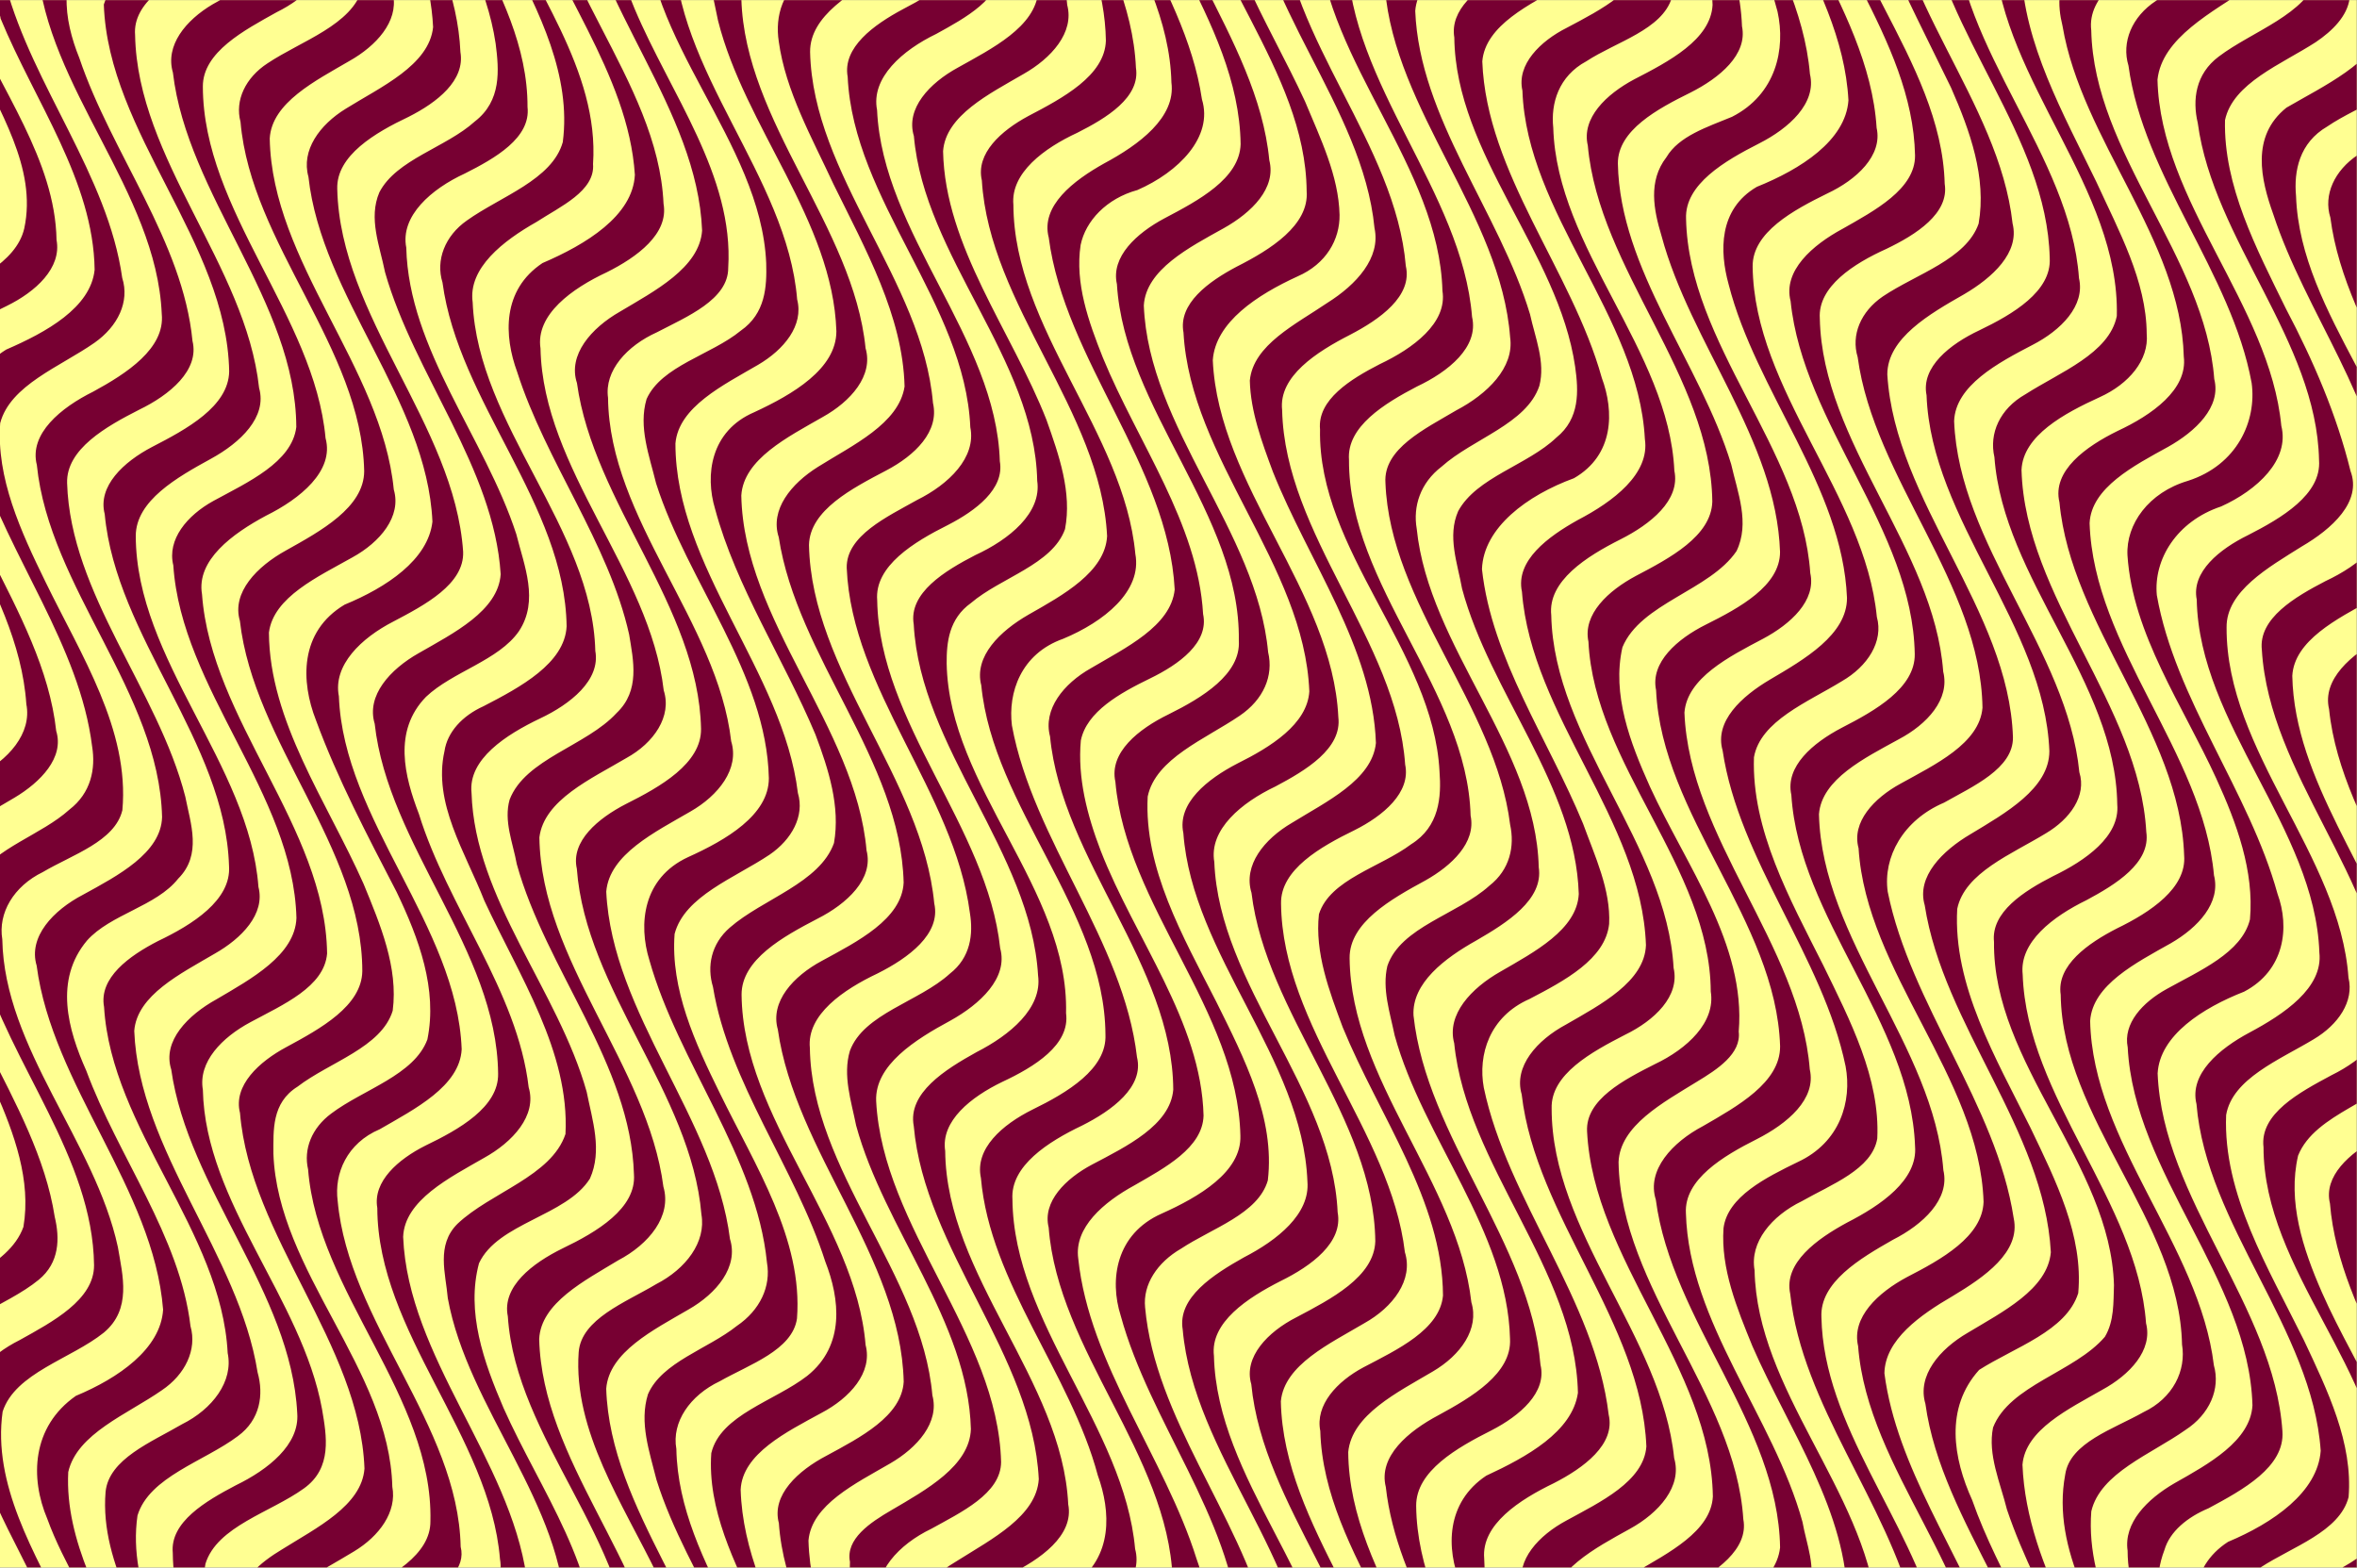
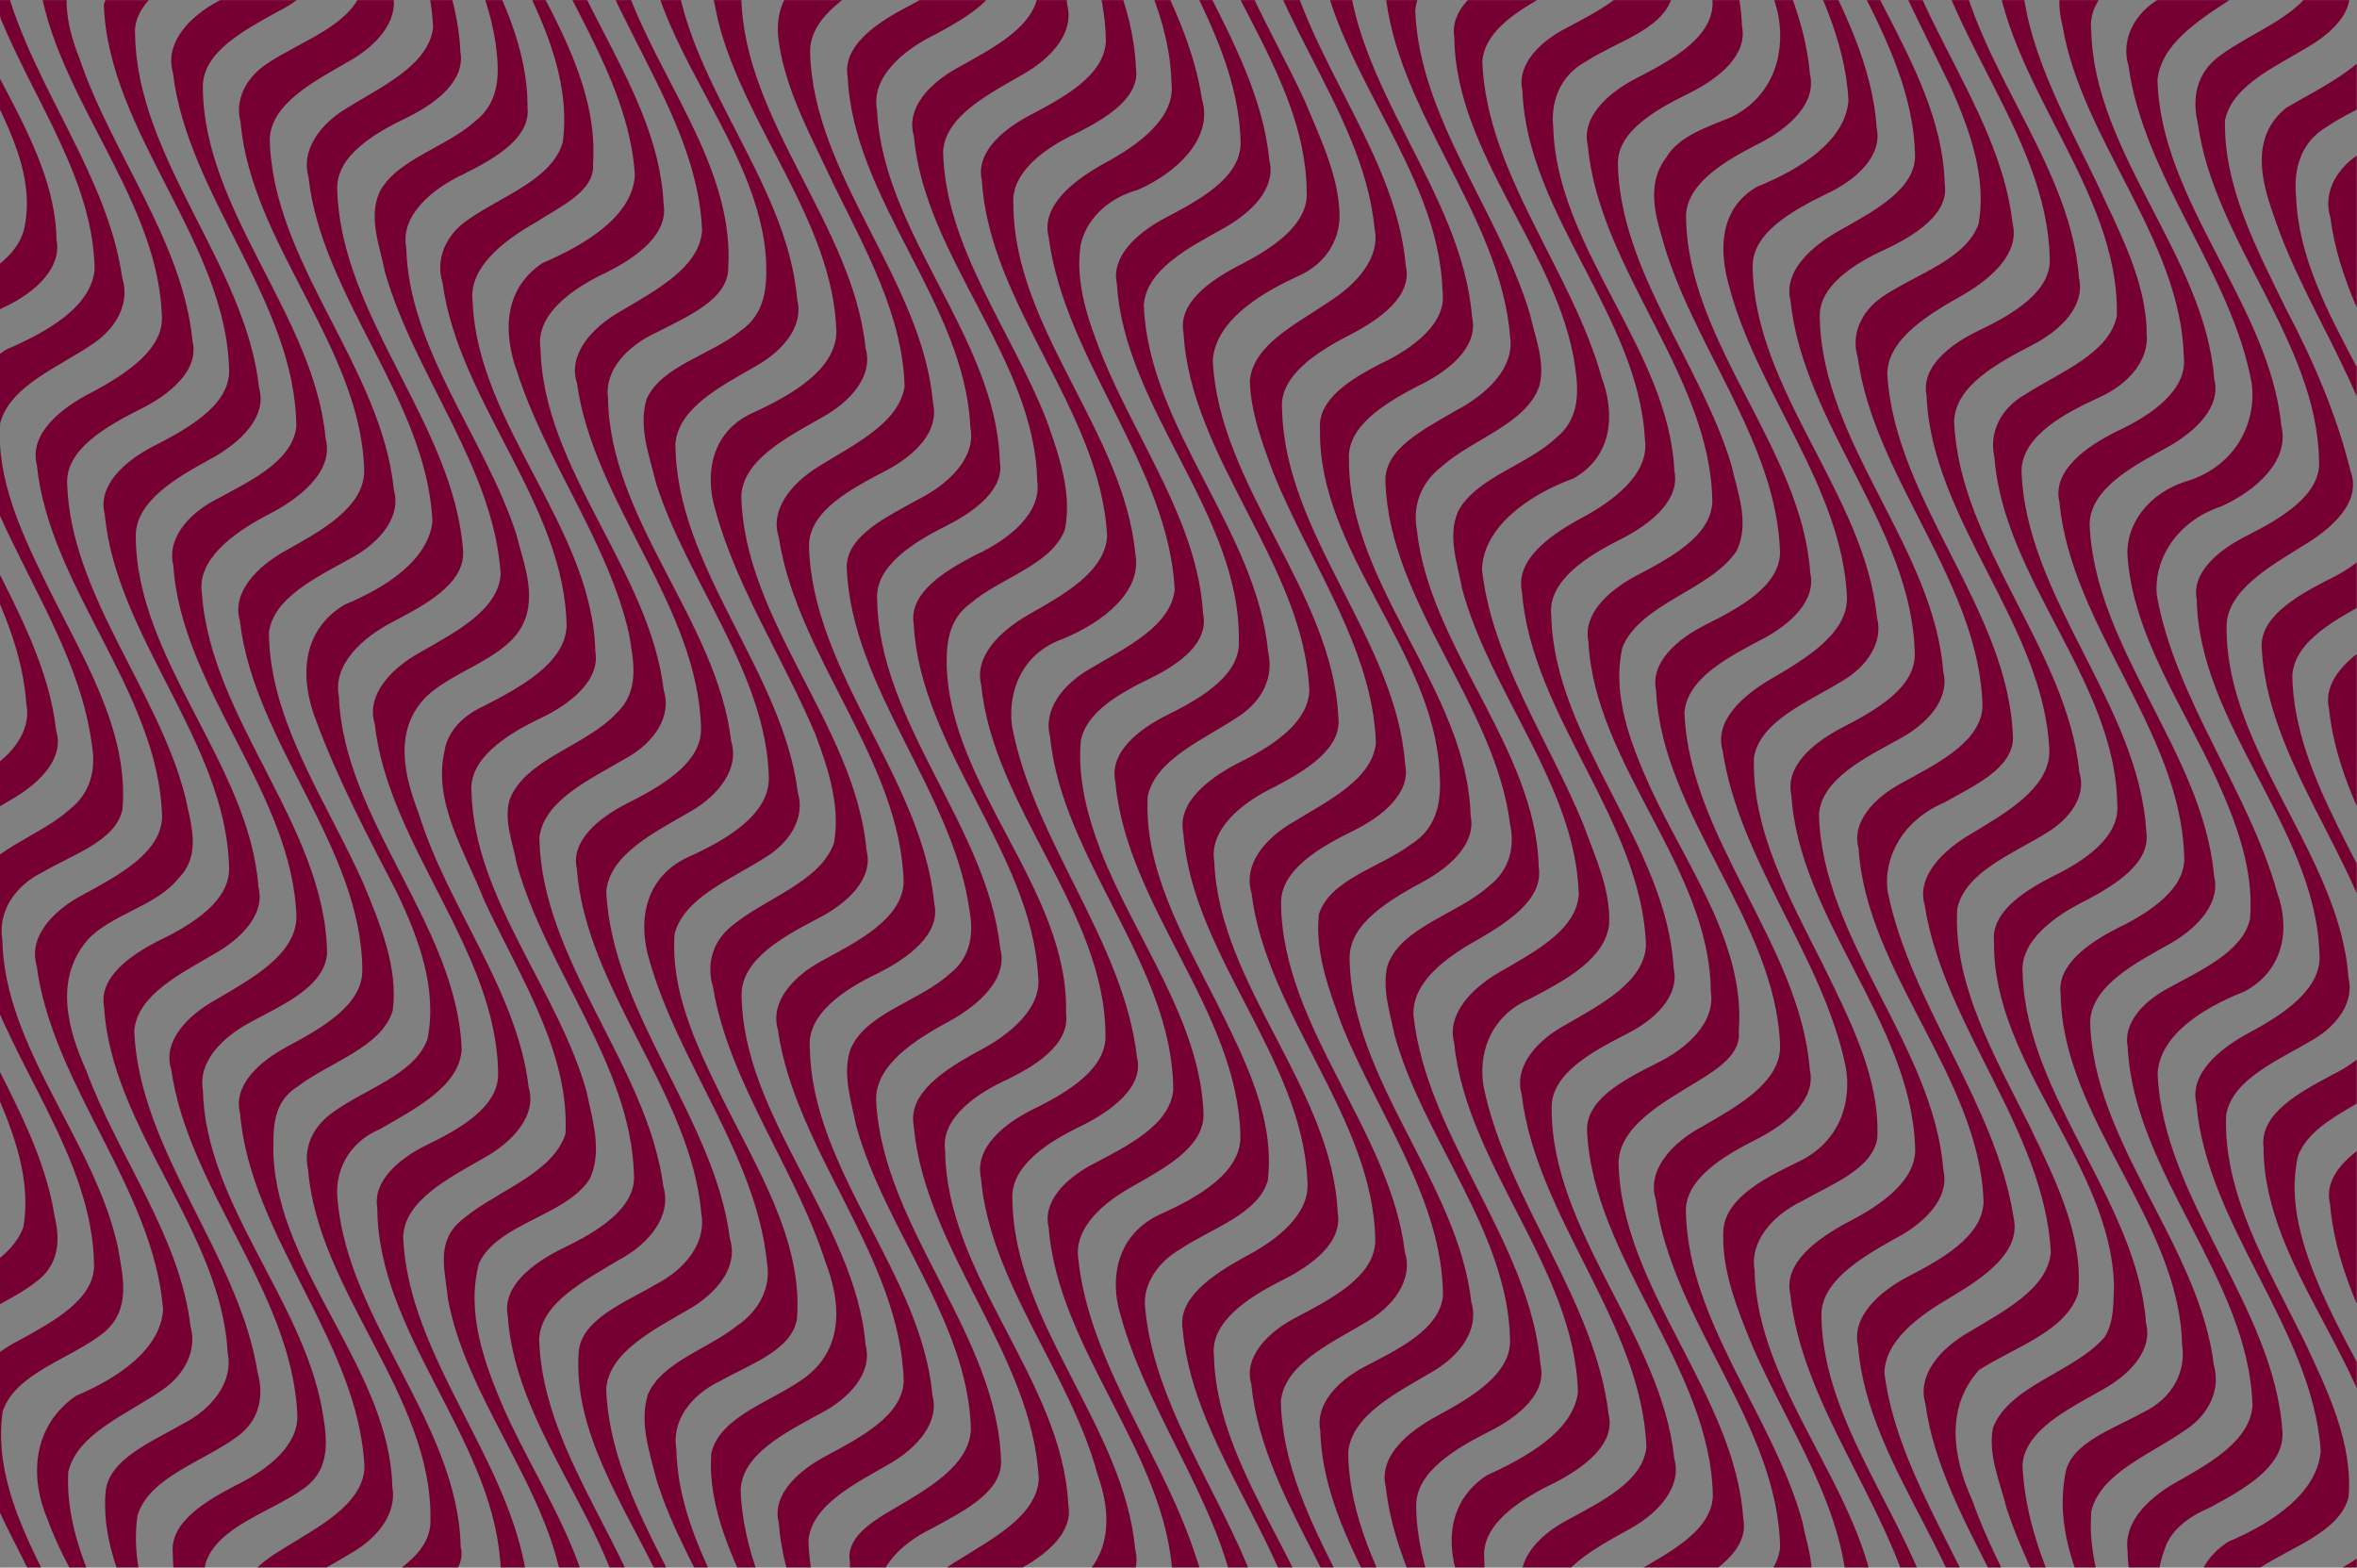
<svg xmlns="http://www.w3.org/2000/svg" height="375.15pt" width="564.11pt" version="1.1" viewBox="0 0 564.115 375.155">
  <rect x="0" y="0" width="564.115" height="375.155" fill="#808080" stroke="none" />
  <defs>
    <clipPath id="a" clipPathUnits="userSpaceOnUse">
      <rect transform="rotate(45)" height="375.15" width="427.5" y="-186.43" x="190.2" fill="#000094" />
    </clipPath>
  </defs>
  <g clip-path="url(#a)" transform="matrix(.933 -.707 .933 .707 -250.98 186.43)">
-     <rect height="578" width="569" y="0" x="0" fill="#ffff92" />
-     <path d="m2.894 0.797c-2.862 0.024-2.066 3.376-1.895 5.203-0.354 4.122 0.624 0.024 1.315-1.422 0.559-1.316 1.226-2.601 2.121-3.723-0.509-0.075-1.028-0.095-1.541-0.059zm503.53 0.053c-2.93 0.963-2.83 4.982-4.55 7.126-4.99 9.997-10.42 20.675-19.99 27.021-9.257 4.619-19.367-1.841-28.885 0.5-6.321 2.377-9.973 8.667-13.924 13.723-14.381 21.081-18.958 48.042-36.99 66.807-5.239 6.226-14.384 5.324-21.508 3.99-6.312-1.085-14.218-1.304-18.518 4.378-20.137 21.573-23.392 53.486-43.573 75.032-4.329 5.889-12.419 6.887-19.122 5.481-6.702-0.989-15.16-3.064-20.527 2.463-19.91 21.183-24.288 51.859-42.585 74.176-3.153 4.056-7.473 7.671-12.873 7.733-8.689 0.817-17.803-4.312-25.886 0.246-5.105 3.229-8.309 8.658-11.826 13.427-13.882 21.097-18.827 47.531-36.663 66.104-6.397 6.074-15.976 4.538-23.893 3.532-4.848-0.641-10.808-1.023-14.09 3.431-21.122 19.843-24.149 51.007-42.259 73.021-3.507 4.389-8.117 8.58-14.076 8.639-8.87 0.82-18.383-4.136-26.619 0.934-6.821 5.302-11.351 12.985-15.414 20.508-4.086 7.884-7.433 16.131-11.641 23.953 0.098 2.2-0.099 4.4-0.023 6.6 7.344-15.118 13.08-32.339 26.902-42.979 7.818-4.847 17.067-0.355 25.352-0.168 5.754 0.15 10.346-3.807 13.564-8.17 17.972-21.375 21.303-51.554 41.013-71.759 4.369-5.874 12.413-7.272 19.212-5.747 6.603 1.009 14.878 2.993 20.265-2.341 21.099-21.926 24.477-54.858 45.087-77.136 5.904-6.274 15.444-5.372 23.148-4.076 6.538 1.004 14.627 0.23 18.617-5.877 18.874-22.185 22.59-53.585 43.101-74.645 5.449-6.194 14.629-5.159 21.868-3.675 5.908 1.123 13.336 1.188 17.403-4.141 20.43-21.375 23.501-53.554 43.695-75.183 4.661-6.292 13.425-6.867 20.479-5.296 6.436 1.024 14.496 2.358 19.509-3.051 20.903-22.024 24.332-54.878 45.111-77.018 5.211-5.807 13.931-5.368 20.861-3.705 6.369 1.254 14.041 1.597 18.668-3.881 11.298-10.937 16.076-26.311 23.125-39.945-0.511-0.06-1.032-0.113-1.545-0.029zm16.59 0.035c-2.462 0.524-2.562 3.985-4.027 5.678-9.398 17.652-15.973 36.846-27.002 53.619-5.412 7.085-14.195 13.498-23.564 11.316-4.805-1.651-10.007-3.284-15.004-1.406-8.908 2.821-13.393 11.75-17.963 19.133-11.645 20.527-17.269 44.859-34.141 62.15-6.079 5.818-15.284 4.173-22.734 2.812-5.922-1.007-13.072-0.427-16.834 4.937-20.163 22.09-23.775 54.302-44.137 76.267-6.315 5.814-15.646 4.325-23.349 3.216-6.438-0.888-14.111 0.043-18.049 5.907-19.095 22.151-22.334 53.979-43.151 75.003-5.637 6.058-14.813 4.936-22.089 3.362-6.409-1.326-14.026-0.814-18.176 4.957-16.601 18.937-21.581 44.601-35.333 65.31-4.43 7.772-11.797 15.773-21.478 15.428-6.487-0.852-13.083-3.459-19.535-1.381-7.585 2.044-11.799 9.417-15.854 15.557-12.601 20.404-17.458 45.631-34.596 63.275-4.049 5.265-11.177 7.518-17.549 6.136-6.911-0.947-15.361-3.773-21.23 1.573-13.332 11.617-18.142 29.247-26.207 44.367 0.093 2.159-0.087 4.319-0.027 6.479 7.024-15.081 12.884-31.938 26.441-42.578 8.442-5.221 18.438-0.744 27.518-1.195 6.947-0.015 11.276-6.17 14.83-11.284 15.583-22.016 20.342-50.549 39.371-70.357 5.916-5.784 14.942-4.071 22.271-2.98 6.545 1.234 14.43 0.204 18.374-5.792 19.239-22.052 22.66-53.841 43.419-74.886 5.386-5.948 14.347-5.175 21.418-3.567 6.353 1.288 14.519 1.451 18.633-4.534 17.936-21.365 23.354-50.043 40.098-72.183 4.997-6.031 13.269-10.998 21.244-8.09 8.006 2.331 18.169 2.147 23.624-5.12 19.118-22.035 22.621-53.768 43.436-74.716 5.029-5.775 13.563-5.643 20.405-3.991 6.194 1.246 14.099 2.128 18.525-3.505 20.161-21.551 23.904-53.198 43.289-75.424 4.68-5.82 12.847-6.923 19.791-5.6 7.221 0.94 16.133 2.517 21.586-3.657 19.396-21.338 23.631-51.835 41.84-74.003-1.392-0.004-2.702-0.351-4.084-0.234zm-196.83 0.029c-1.387 0.741-1.28 3.022-2.428 4.172-3.681 6.141-10.915 9.298-17.928 8.997-8.996 0.347-18.828-2.247-26.927 2.649-21.232 22.363-24.456 56.009-46.025 78.182-6.022 5.856-15.226 4.309-22.663 2.893-6.16-1.133-13.652-0.37-17.442 5.283-19.353 22.269-23.087 54.003-43.597 75.485-5.472 6.106-14.632 5.257-21.85 3.614-6.178-1.183-13.816-1.384-18.058 4.24-19.648 21.536-22.899 53.015-42.724 74.434-4.019 5.534-11.453 7.535-17.916 6.185-6.967-0.894-15.242-3.504-21.23 1.639-13.28 11.706-18.112 29.361-26.385 44.398 0.097 2.129-0.091 4.259-0.029 6.389 7.086-15.086 13.071-31.897 26.492-42.68 8.076-5.064 17.72-0.593 26.346-0.566 5.64 0.084 10.34-3.701 13.289-8.258 17.613-22.416 22.239-52.635 41.976-73.617 6.409-5.707 15.677-3.726 23.356-2.758 6.073 0.886 13.274-0.218 16.945-5.686 19.608-21.935 22.707-54.094 43.672-75.14 5.965-5.951 15.22-4.618 22.732-3.409 6.449 1.037 14.267 0.179 18.13-5.817 19.058-22.47 23.06-54.265 43.82-75.626 5.169-5.858 13.978-4.892 20.691-2.994 6.357 1.55 13.631 0.663 18.426-4.135 5.436-4.816 8.402-11.609 12.111-17.699-0.93-0.034-1.853-0.264-2.785-0.176zm25.963-0.018c-2.504 0.15-2.473 3.61-3.863 5.17-9.82 19.113-16.071 40.67-30.973 56.725-6.971 5.973-16.871 3.405-25.013 2.615-6.103-0.642-12.795 1.315-16.314 6.732-18.651 22.03-22.613 52.997-42.463 74.272-7.026 5.916-17.04 5.228-25.307 2.783-10.448-1.242-18.676 7.458-23.235 15.881-7.153 12.669-12.905 26.07-18.722 39.4-5.04 10.812-11.227 21.754-21.025 28.927-7.761 4.356-16.662 0.229-24.854 0.207-4.951-0.06-9.614 2.45-12.437 6.486-19.549 22.017-22.372 54.484-43.838 75.216-5.664 5.749-14.544 4.36-21.621 2.772-5.653-1.16-12.156-0.5-16.282 3.95-12.818 10.88-16.788 27.93-24.635 42.17-1.181 2.37-0.391 5.01-0.612 7.52 6.508-14.62 12.753-30.09 24.323-41.54 7.311-5.691 17.058-2.995 25.451-2.51 4.601 0.476 10.085 0.073 12.909-4.136 20.362-21.006 23.679-52.423 42.779-74.333 4.14-5.049 10.918-8.583 17.514-6.716 7.93 1.067 17.541 2.991 24.049-3.033 20.382-21.598 23.579-53.863 43.987-75.488 4.482-6.051 12.745-6.989 19.643-5.662 6.792 1.224 15.441 2.8 20.775-2.881 20.355-22.585 23.969-55.524 45.249-77.543 5.519-5.774 14.372-4.652 21.393-3.033 6.083 1.211 13.382 1.089 17.564-4.326 18.483-19.739 23.157-47.824 38.86-69.435-1.103 0.001-2.194-0.238-3.299-0.195zm85.709 0.023c-2.58 0.779-3.05 4.346-4.66 6.262-10.43 18.936-15.75 41.155-31.19 57.015-4.726 5.569-12.878 5.851-19.457 4.328-6.442-1.163-14.384-2.555-19.381 2.875-21.091 20.392-23.139 52.737-43.062 74.045-3.927 4.104-8.629 8.453-14.73 8.19-7.883 0.317-16.089-4.234-23.641-0.508-5.807 3.668-9.25 9.981-13.053 15.499-12.747 20.867-18.035 46.363-35.429 64.353-6.229 6.241-15.964 4.963-23.717 3-9.387-2.282-17.77 4.992-22.397 12.463-13.718 21.163-19.483 46.947-36.133 66.302-3.436 4.495-8.893 7.152-14.566 6.831-7.635 0.195-15.72-3.498-22.959 0.165-5.951 3.665-9.555 9.963-13.403 15.596-12.738 20.661-17.866 45.926-35.117 63.752-5.117 6.07-13.883 5.463-20.916 4.178-6.562-1.437-14.687-1.427-19.202 4.377-11.583 11.765-16.749 27.834-23.834 42.355 0.091 2.086-0.078 4.172-0.031 6.258 6.841-15.471 13.282-32.284 26.73-43.34 7.827-4.874 17.094-0.595 25.478-0.391 5.916 0.167 10.615-3.989 13.898-8.474 17.788-21.324 21.211-51.298 40.78-71.411 3.925-5.173 10.837-7.315 17.023-5.891 6.651 0.961 14.579 4.054 20.51-0.699 14.199-12.631 20.491-31.166 28.232-47.989 5.395-11.83 11.328-24.034 21.178-32.814 7.672-5.135 17.198-1.745 25.596-1.228 5.405 0.28 11.071-2.044 14.068-6.811 18.64-22.414 22.549-53.955 43.449-74.861 6.591-5.793 16.056-3.728 23.91-2.713 5.902 0.756 12.545-0.791 16.08-6.053 19.608-22.165 22.955-54.46 44.072-75.641 6.035-5.772 15.153-4.158 22.549-2.772 6.085 1.083 13.436 0.281 17.174-5.283 18.062-20.687 22.866-49.227 39.607-70.799-1.155-0.015-2.305-0.27-3.461-0.168zm-282.27-0.01c-3.07 0.47-4.64 3.855-7.26 5.302-4.19 3.514-9.87 5.465-15.28 3.886-7.22-1.171-15.78-3.32-22.06 1.804-16.07 15.444-21.311 37.893-31.439 57.035-4.833 9.098-10.635 18.318-19.368 24.106-8.671 4.298-18.031-1.639-26.988-0.178-7.564 1.961-11.96 9.234-16.153 15.227-6.357 10.141-10.255 21.546-16.028 31.996 0.097 2.128-0.091 4.258-0.029 6.387 7.086-15.086 13.071-31.896 26.492-42.68 8.078-5.066 17.722-0.599 26.346-0.568 5.627 0.083 10.311-3.669 13.316-8.246 17.699-22.354 22.1-52.739 41.992-73.635 6.555-5.943 16.155-3.757 23.991-2.775 5.788 0.786 12.581-0.239 16.131-5.394 3.493-3.766 6.382-8.029 9.494-12.1-1.054-0.003-2.101-0.202-3.156-0.166zm256.65 0.002c-2.59 0.76-3.53 4.101-5.402 5.881-3.766 5.438-9.277 10.751-16.381 10.519-8.285 0.262-17.061-4.277-24.883 0.146-13.112 10.718-19.265 27.18-25.93 42.231-6.149 14.244-12.894 29.153-25.164 39.204-7.746 5.023-17.157 1.211-25.566 0.965-5.429-0.219-10.75 2.715-13.617 7.359-18.195 22.296-21.905 53.29-42.269 74.113-6.532 6.048-16.256 4.366-24.171 2.873-4.364-1.118-9.067-0.257-12.632 2.598-10.283 7.277-14.424 19.768-20.189 30.412-8.303 17.298-14.628 36.532-29.09 49.904-8.973 5.354-19.443 0.273-29.051 1.346-6.372 0.86-9.924 6.912-13.81 11.324-16.151 21.279-20.01 49.93-39.089 69.281-5.109 6.025-13.804 5.492-20.824 4.233-6.68-1.452-14.889-1.496-19.458 4.446-11.458 11.799-16.571 27.781-23.702 42.265 0.091 2.161-0.089 4.323-0.025 6.484 6.684-14.719 11.866-31.517 25.394-41.609 4.347-3.576 10.181-5.101 15.679-3.766 6.355 0.919 13.634 3.303 19.344-1.054 16.112-14.361 21.948-35.79 31.223-54.517 5.274-10.365 11.45-21.08 21.349-27.649 9.254-4.432 19.197 3.218 28.562-0.102 6.384-3.15 10.182-9.559 14.268-15.105 13.554-20.856 18.291-46.99 35.829-65.365 5.256-6.164 14.301-5.416 21.409-3.801 6.225 1.446 14.216 1.313 18.507-4.364 20.404-21.211 23.147-53.285 43.26-74.72 5.192-6.405 14.341-6.494 21.804-5.409 5.669 0.434 12.755 2.296 17.043-2.558 16.657-15.019 22.077-37.632 32.094-56.933 4.664-8.927 10.23-17.951 18.593-23.83 8.673-4.526 18.251 1.102 27.263-0.221 9.389-2.134 14.251-11.374 18.748-18.982 1.072-1.838 2.228-3.685 3.381-5.436-0.834-0.029-1.662-0.197-2.498-0.164zm-145.48 0.014c-2.147 0.433-2.138 3.482-3.467 4.939-9.65 18.405-15.594 39.416-30.47 54.591-6.913 5.914-16.794 4.36-24.84 2.161-9.908-1.028-17.755 7.137-22.277 15.051-12.436 20.399-18.46 44.522-33.873 63.136-3.315 4.249-8.008 7.736-13.606 7.779-7.812 0.688-15.929-3.001-23.425-0.319-6.467 2.8-9.914 9.476-13.883 14.904-13.468 21.148-18.671 47.388-36.643 65.689-5.841 5.878-14.908 4.25-22.233 3.124-6.26-1.281-13.69-0.303-17.697 5.126-11.293 11.744-16.286 27.594-23.333 41.917 0.092 2.102-0.082 4.204-0.029 6.307 6.918-15.459 13.188-32.454 26.793-43.425 8.155-4.939 17.691-0.143 26.339-0.388 7.57-0.366 12.088-7.256 16.276-12.664 14.994-20.851 19.05-48.175 37.271-66.922 3.863-4.979 10.403-7.536 16.596-6.184 6.783 0.847 14.426 4.05 20.667-0.274 14.511-12.642 20.928-31.475 28.764-48.478 5.401-11.766 11.279-23.937 21.068-32.699 7.679-5.151 17.234-1.86 25.686-1.508 5.785 0.221 11.494-2.415 14.548-7.422 15.473-19.148 21.005-43.9 34.454-64.296-0.897-0.012-1.787-0.204-2.686-0.145zm-256.17 0.012c-1.886 0.99-2.187 3.904-3.484 5.561-2.1 4.565-4.863 9.092-6.04 13.915 0.178 1.345-0.691 6.734 0.497 3.674 3.54-7.756 7.032-15.558 11.145-23.026-0.707-0.024-1.41-0.191-2.119-0.124zm10.387-0.002c-3.517-0.225-3.883 4.231-5.666 6.455-5.271 9.84-10.4 19.887-14.26 30.324 0.066 1.647-0.104 3.292-0.111 4.939 6.894-14.579 12.779-30.465 25-41.59-1.656 0.005-3.307-0.191-4.963-0.128zm143.88-0.006c-2.1 0.861-2.43 4.018-3.871 5.679-4.609 8.537-10.414 18.158-20.534 20.624-6.565 1.83-13.165-0.65-19.602-1.353-4.499-0.473-8.581 1.921-11.287 5.356-20.81 21.491-23.59 54.288-44.539 75.72-5.063 6.151-14.009 5.811-21.057 4.209-6.212-1.214-13.906-1.62-18.383 3.769-12.089 11.853-17.613 28.403-24.543 43.359 0.189 1.445-0.418 5.17 0.108 4.968 7.191-15.111 13.108-32.192 26.951-42.678 8.408-4.991 18.194 0.499 26.983-0.189 7.322-0.755 11.332-7.635 15.41-12.876 15.175-21.587 19.783-49.486 38.542-68.736 5.481-5.866 14.37-4.675 21.418-3.168 6.378 1.494 14.373 1.02 18.577-4.786 7.997-8.504 12.938-19.402 17.953-29.764-0.71-0.025-1.416-0.174-2.129-0.135zm170.82 0.008c-1.856 0.968-2.228 3.784-3.537 5.391-5.055 9.437-10.226 20.487-20.829 24.726-5.981 2.475-12.333 0.403-18.393-0.392-6.189-0.767-13.113 0.855-16.672 6.45-18.982 22.681-23.075 54.58-44.17 75.824-6.505 5.421-15.579 3.107-23.105 1.875-5.883-0.938-12.529 0.582-16.072 5.752-19.871 21.947-23.265 54.026-43.896 75.482-6.445 6.096-16.058 4.516-24.027 3.504-6.32-0.985-14.009 0.1-17.668 6.07-18.044 22.384-22.276 53.062-42.039 74.367-4.989 5.597-13.237 5.793-20.053 4.302-6.488-1.179-14.68-2.256-19.535 3.358-11.958 12.089-17.742 28.533-24.633 43.625 0.083 1.837-0.132 3.672-0.111 5.51 7.342-15.204 13.162-32.445 27.082-43.098 7.83-4.878 17.096-0.323 25.391-0.133 7.145 0.208 11.824-6.018 15.748-11.094 16.116-21.271 19.915-49.859 38.771-69.342 4.095-5.324 11.307-6.414 17.551-5.331 7.112 1.188 15.431 3.522 21.45-1.801 21.213-21.658 24.624-54.371 44.748-76.835 5.032-6.532 14.187-6.347 21.521-5.09 7.185 1.504 16.338 1.22 20.752-5.494 19.282-22.15 22.765-54.188 43.786-75.261 5.807-5.821 14.786-4.201 22.06-3.091 6.107 1.29 13.319 0.41 17.407-4.803 9.83-9.477 13.76-22.889 20.58-34.363-0.7-0.027-1.4-0.185-2.1-0.121zm85.096-0.006c-2.021 0.878-2.423 3.852-3.737 5.542-5.205 9.812-9.872 21.39-20.388 26.669-9.982 4.361-21.073-3.554-30.883 1.33-5.929 3.94-9.531 10.349-13.479 16.098-12.447 20.394-17.743 45.054-34.092 63.1-7.219 6.691-18.05 5.509-26.785 3.086-9.79-0.634-17.292 7.4-21.699 15.217-11.485 18.828-17.216 40.692-30.04 58.745-3.882 4.982-8.091 10.942-14.904 11.698-9.469 1.704-19.466-3.959-28.381 0.936-4.406 2.841-6.899 7.749-10.002 11.838-14.097 21.571-19.291 48.507-37.465 67.521-5.446 6.091-14.549 5.002-21.695 3.393-6.369-1.365-14.271-1.339-18.523 4.471-19.702 21.761-22.409 53.962-43.26 74.967-4.574 5.838-12.806 6.719-19.589 5.111-6.458-1.162-14.461-2.578-19.493 2.886-12.77 11.382-17.34 28.466-25.107 43.107-0.456 2.124-0.254 4.375-0.213 6.615 6.72-14.674 12.913-30.461 25.041-41.631 7.793-5.355 17.581-2.029 26.236-1.91 5.647 0.268 11.328-2.575 14.406-7.469 18.225-22.143 22.048-52.917 42.149-73.8 6.326-5.907 15.721-4.055 23.448-3.197 6.689 1.218 14.412-0.597 18.271-6.658 18.493-22.536 22.555-53.941 43.229-75.042 6.925-5.726 16.499-3.26 24.543-2.268 6.133 0.992 12.974-1.212 16.269-6.647 18.421-21.964 21.928-52.904 42.078-73.69 5.073-6.391 14.251-6.087 21.397-4.388 6.428 1.325 14.472 1.458 18.873-4.32 20.302-21.699 23.268-54.263 44.297-75.538 4.778-5.676 13.047-6.098 19.758-4.517 6.46 1.194 14.55 2.377 19.443-3.199 10.805-10.358 15.329-25.087 22.402-37.924-0.703-0.025-1.402-0.175-2.107-0.131zm-248.16 0.014c-1.827 1.061-1.98 4.031-3.264 5.695-6.154 12.8-11.368 27.288-23.324 35.932-8.832 4.989-18.904-0.229-28.258 0.809-7.219 1.049-11.133 8.062-15.133 13.389-13.429 19.798-18.847 44.004-33.436 63.102-5.065 6.505-13.546 11.221-21.92 9.068-7.174-1.769-15.957-2.82-21.745 2.886-11.724 12.107-17.332 28.359-24.521 43.251 0.093 2.111-0.084 4.223-0.029 6.334 6.641-14.387 12.599-29.708 23.727-41.332 7.273-5.763 17.081-3.062 25.486-2.598 5.758 0.488 12.108-1.288 15.465-6.362 19.333-21.676 22.537-53.513 43.141-74.482 5.108-5.971 13.801-5.393 20.753-3.966 6.57 1.547 14.715 1.452 19.119-4.47 12.699-13.141 18.103-31.379 26.129-47.143-0.73-0.03-1.458-0.195-2.189-0.115zm-102.98-0.01c-2.456 0.517-3.778 3.316-6.221 4.199-9.34 5.096-20.142 1.531-30.107 2.037-5.378 0.225-8.811 5.122-12.228 8.691-9.09 11.178-13.556 25.126-19.776 37.92-0.852 2.258-0.118 4.652-0.354 6.985 6.536-15.024 12.249-31.986 25.84-42.362 6.093-5.472 14.874-3.374 22.045-2.148 8.084 1.988 15.939-3.007 20.042-9.79 1.297-1.807 2.544-3.652 3.902-5.414-1.048-0.001-2.093-0.168-3.143-0.118zm17.963 0.014c-1.792 1.135-2.121 3.976-3.383 5.697-6.025 12.4-11.239 26.76-23.713 34.218-8.195 4.248-17.471-0.23-25.947 0.445-5.09 0.309-9.029 3.827-12.022 7.638-9.891 11.397-14.428 26.067-21.525 39.139 0.097 2.209-0.1 4.419-0.024 6.629 7.151-14.728 12.411-31.68 25.813-42.115 6.026-5.238 14.577-2.707 21.592-1.652 5.794 1.108 12.476-0.027 16.203-5.003 12.318-12.455 16.746-30.074 25.172-44.888-0.723-0.026-1.443-0.192-2.166-0.108zm426.96-0.012c-3.172-0.074-2.615 4.082-4.17 5.82-7.234 15.79-13.671 32.968-26.984 44.787-7.43 5.015-16.669 1.558-24.732 0.764-5.479-0.537-11.208 1.927-14.215 6.662-18.712 22.527-22.652 54.184-43.471 75.385-6.384 5.669-15.627 3.742-23.248 2.596-6.206-1.006-13.621 0.202-17.201 5.951-19.089 21.767-22.216 53.206-42.52 74.152-4.846 6.068-13.57 6.346-20.531 4.644-6.539-1.241-14.971-2.173-19.615 3.828-20.045 21.74-23.515 53.572-43.482 75.379-4.963 6.088-13.692 6.466-20.828 5.076-6.981-1.081-15.807-1.942-20.594 4.457-19.472 22.26-23.503 54.015-43.73 75.799-6.553 5.964-16.121 4.104-24.092 3.373-5.125-0.607-11.297-0.558-14.703 4.062-21.317 20.768-24.033 53.219-44.094 74.903-3.536 4.904-9.68 7.219-15.601 6.702-7.607-0.533-16.26-3.957-23.159 0.937-13.562 11.678-18.857 29.343-26.578 44.859 0.092 2.095-0.081 4.19-0.031 6.285 6.773-15.117 12.722-31.89 26.117-42.559 8.182-5.024 17.883-0.877 26.715-1.242 5.76-0.146 10.426-4.021 13.594-8.523 17.761-21.716 21.503-51.949 41.336-72.324 4.964-5.982 13.555-5.505 20.437-4.157 6.609 1.486 15.089 1.771 19.582-4.282 20.233-21.77 23.032-54.317 44.027-75.587 4.492-5.686 12.498-5.809 18.976-4.378 6.689 1.59 15.028 2.469 19.846-3.443 21.348-20.563 23.296-53.362 43.865-74.49 3.6-3.641 7.892-7.282 13.344-7.121 8.156-0.485 16.938 3.934 24.572-0.436 7.112-5.292 11.72-13.252 16.103-20.843 10.609-19.586 16.348-42.403 32.229-58.768 6.39-5.724 15.674-3.756 23.343-2.754 6.25 0.912 13.589-0.466 17.33-6.077 19.425-22.079 22.849-53.936 43.542-75.138 4.923-5.852 13.549-5.257 20.231-3.51 6.194 1.382 14.161 2.065 18.569-3.535 15.7-15.878 20.36-38.683 31.98-57.227-0.73-0.017-1.46-0.079-2.19-0.04zm-434.58-0.008c-2.366 0.94-3.115 4.21-4.755 6.074-4.715 7.631-10.286 16.649-19.886 18.301-8.799 1.409-18.106-4.588-26.414 0.145-14.056 10.489-18.778 28.194-26.564 43.049-1.911 2.779-1.393 6.122-1.409 9.267 6.587-14.832 12.911-30.596 24.898-42.004 7.499-5.48 17.21-2.416 25.657-2.098 5.462 0.457 11.105-1.764 14.396-6.119 7.535-7.348 10.557-17.704 15.969-26.49-0.631-0.031-1.259-0.146-1.893-0.125zm263.75 0.002c-1.88 0.493-1.933 3.301-3.111 4.678-7.353 14.436-12.66 31.052-25.774 41.525-7.548 4.941-16.743 1.075-24.886 0.551-5.248-0.401-10.48 2.051-13.389 6.453-19.339 22.034-22.717 53.772-43.256 74.979-6.181 6.125-15.708 4.546-23.443 3.381-6.388-1.01-14.098 0.118-17.837 6.016-18.847 22.384-22.634 54.002-43.568 74.97-5.975 5.843-15.132 4.369-22.568 3.121-5.985-1.032-13.375-0.344-17.124 5.194-19.716 22.365-23.669 54.38-44.222 76.155-6.637 5.935-16.224 3.867-24.218 3.113-5.058-0.589-11.079-0.374-14.508 4.032-12.404 11.501-17.286 28.288-24.807 42.99 0.091 2.065-0.078 4.131-0.031 6.197 6.505-14.525 12.842-29.702 23.975-41.385 6.863-5.583 16.285-3.081 24.238-2.264 5.856 0.659 12.198-1.188 15.844-6.035 19.536-20.269 21.741-51.137 41.114-71.619 3.926-3.906 8.347-8.84 14.429-8.25 8.305-0.059 17.389 4.139 25.074-0.648 8.054-6.604 12.975-16.147 17.738-25.214 9.22-18.609 15.429-39.564 30.381-54.659 6.605-5.454 15.776-3.138 23.426-2.025 6.141 0.987 13.273-0.607 16.797-6.167 19.199-22.28 22.819-54.071 43.51-75.331 6.336-5.819 15.669-3.889 23.346-2.898 6.005 0.884 12.919-0.397 16.757-5.541 13.736-14.33 18.439-34.451 28.053-51.197-0.647-0.032-1.29-0.145-1.94-0.123zm84.986 0.006c-1.838 0.626-1.844 3.446-3.019 4.884-7.299 15.011-12.907 32.012-26.276 42.927-7.79 5.152-17.361 1.48-25.879 1.244-5.6-0.203-10.968 2.952-13.927 7.698-18.014 22.298-22.352 52.94-42.24 74.047-6.635 5.95-16.258 4.135-24.283 3.176-6.422-0.897-13.992 0.622-17.566 6.57-18.185 22.439-22.263 53.43-42.618 74.453-5.835 5.922-15.052 4.567-22.354 3.078-5.98-1.142-13.381-0.792-17.238 4.648-19.37 21.68-23.307 52.641-42.527 74.485-4.062 5.306-11.215 7.239-17.615 6.011-7.03-0.827-15.503-3.732-21.462 1.582-14.088 12.658-19.948 31.298-27.695 47.999-5.625 12.28-12.268 24.958-23.4 33.099-8.134 4.408-17.236-0.672-25.691-0.137-7.434 0.677-11.878 7.538-16.051 12.942-7.446 10.657-11.729 23.05-17.857 34.435 0.098 2.164-0.095 4.33-0.027 6.494 7.248-14.958 12.895-31.922 26.33-42.67 7.699-4.885 16.972-1.132 25.287-0.74 5.615 0.434 10.977-2.752 13.988-7.514 18.12-22.308 22.391-53.131 42.472-74.198 6.561-5.851 16.069-3.881 23.94-2.858 6.328 0.907 13.699-0.776 17.284-6.623 18.454-22.341 22.989-53.227 42.912-74.648 6.716-5.909 16.337-3.815 24.342-2.76 6.302 0.89 13.574-0.929 17.126-6.657 18.478-22.005 21.931-53.186 42.341-73.933 4.105-5.078 11.263-6.378 17.359-4.82 6.491 1.201 14.693 3.627 20.039-1.75 16.325-14.835 22.062-36.878 31.862-55.878 4.858-9.342 10.498-18.865 19.162-25.149 9.009-4.769 18.977 1.443 28.361-0.434 7.508-2.366 11.791-9.742 16.102-15.791 8.46-13.522 13.2-29.314 20.77-43.095-0.65-0.029-1.3-0.152-1.96-0.114zm-187.67 0.008c-1.399 1.295-2.124 3.626-3.762 4.941-5.227 5.577-13.295 6.717-20.562 6.16-7.167-0.159-14.966-1.424-21.405 2.291-21.244 21.175-24.628 53.569-44.482 75.767-4.667 6.522-13.554 7.299-20.842 6.046-6.132-0.514-13.769-2.683-18.494 2.58-15.698 14.041-21.373 35.059-30.374 53.358-5.238 10.524-11.613 21.277-21.63 27.855-9.532 4.315-19.885-3.269-29.393 0.783-6.457 3.479-10.522 10.306-14.492 16.243-5.753 9.568-9.692 20.057-14.596 30.054 0.091 2.082-0.078 4.165-0.031 6.248 6.747-15.114 12.994-31.536 25.98-42.52 7.785-5.102 17.303-1.238 25.762-1.177 5.186 0.164 9.944-2.668 12.863-6.838 19.299-21.706 22.713-53.171 43.209-74.093 5.062-5.97 13.715-5.391 20.637-4.001 6.352 1.494 14.286 1.599 18.756-4.041 20.314-20.745 22.992-52.245 42.485-73.593 3.609-4.124 8.382-7.914 14.184-7.512 7.973-0.02 16.564 4.278 24.029-0.279 7.046-4.13 10.75-11.73 15.129-18.252-0.998 0.15-1.969 0.012-2.973-0.021zm-145.32-0.004c-2.006 0.387-1.892 3.334-3.143 4.695-8.775 17.586-14.549 37.74-29.644 51.265-6.909 5.397-16.189 2.573-24.03 1.653-5.641-0.726-11.529 1.303-14.963 5.957-11.017 11.708-15.969 27.347-22.939 41.488 0.091 2.08-0.078 4.161-0.031 6.242 6.81-15.36 13.196-32.043 26.465-43.111 7.693-4.892 16.949-0.994 25.24-0.627 5.32 0.223 10.329-2.644 13.227-7.141 14.692-17.712 21.191-40.206 31.693-60.322-0.626-0.009-1.248-0.117-1.875-0.098zm154.81 0.01c-2.356 1.94-3.616 5.297-5.351 7.87-4.459 7.782-9.172 16.998-18.243 20.099-10.158 3.109-21.365-3.928-30.953 1.602-7.198 6.195-11.741 15.061-16.241 23.392-8.736 17.043-14.809 35.735-26.355 51.255-4.971 6.246-13.238 11.185-21.398 8.617-7.428-1.414-16.788-2.985-22.667 3.115-11.847 13.055-17.76 30.125-25.154 45.882-5.569 11.918-11.716 24.163-21.664 33.041-7.551 4.899-16.76 1.237-24.932 0.717-5.189-0.353-10.375 2.011-13.555 6.162-11.136 11.621-15.565 27.487-23.021 41.367 0.093 2.127-0.086 4.255-0.027 6.383 6.803-14.679 12.853-30.615 25.057-41.811 7.783-5.509 17.732-2.114 26.383-2.006 5.862 0.188 11.344-2.874 14.509-7.759 18.029-21.901 21.84-52.278 41.577-73.057 5.79-6.036 14.969-4.684 22.417-3.694 6.737 1.288 14.979 0.312 19.025-5.861 19.155-22.334 22.815-54.161 43.618-75.424 5.742-5.669 14.624-4.136 21.712-2.747 5.387 1.083 11.701 0.81 15.819-3.358 10.559-8.497 15.132-22.141 20.771-33.703-0.441-0.031-0.883-0.117-1.326-0.08zm-68.762 0c-2.11 0.394-2.19 3.352-3.54 4.748-9.77 17.606-14.88 38.48-30.02 52.637-5.745 5.675-14.61 4.187-21.721 2.715-6.168-1.327-13.59-0.514-17.576 4.961-20.128 21.588-22.626 54.138-43.871 74.988-4.588 5.693-12.616 6.32-19.279 4.84-6.589-1.509-14.98-2.672-19.912 3.114-12.13 11.796-16.955 28.588-24.844 43.142 0.092 2.101-0.082 4.203-0.031 6.305 6.895-14.718 12.956-30.742 25.266-41.92 7.944-5.303 17.81-1.803 26.549-1.605 5.452 0.231 11.156-2.226 13.956-7.1 17.823-22.442 22.13-52.975 41.903-74.172 6.426-6.011 15.942-4.145 23.815-3.258 6.534 1.016 14.2-0.609 17.9-6.636 15.237-18.473 21.125-42.358 33.287-62.68-0.625-0.011-1.247-0.107-1.873-0.078zm316.01 0.008c-2.542 0.06-2.521 3.326-4.096 4.709-4.647 7.241-11.869 14.677-21.213 13.998-7.412-0.258-15.381-4.289-22.344-0.125-9.927 7.904-15.933 19.515-21.292 30.769-7.933 17.031-14.048 35.901-27.861 49.289-7.424 5.778-17.458 3.477-25.98 2.337-6.385-0.915-12.052 2.918-15.776 7.623-7.507 9.24-12.028 20.532-17.16 31.226-6.915 15.137-13.388 31.139-25.101 43.309-7.03 5.569-16.573 3.261-24.705 2.494-6.279-0.604-13.447 1.074-16.942 6.875-17.925 22.6-22.178 53.437-42.442 74.482-6.425 5.958-15.942 4.029-23.713 2.75-6.272-1.069-13.576 0.239-17.275 5.957-18.439 22.888-22.827 54.341-43.469 75.764-6.076 5.583-15.041 3.855-22.387 2.634-6.191-1.136-13.777-0.428-17.568 5.297-19.418 21.555-22.311 53.336-42.717 74.298-4.577 5.898-12.864 6.873-19.695 5.178-6.548-1.245-14.744-2.663-19.812 2.918-12.479 11.709-17.276 28.655-25.236 43.363 0.094 2.172-0.09 4.345-0.027 6.518 7.147-15.142 12.859-32.363 26.824-42.789 7.279-4.566 16.128-1.273 24.024-0.991 5.468 0.432 11.44-1.458 14.419-6.382 18.3-22.802 22.636-54.024 43.072-75.371 6.489-5.682 15.784-3.587 23.493-2.577 6.175 0.836 13.334-0.595 16.979-6.111 19.175-21.907 22.545-53.507 43.078-74.504 5.237-6.072 14.239-5.556 21.315-3.922 6.515 1.323 14.809 1.474 19.101-4.586 19.635-22.705 23.529-55.022 44.602-76.736 6.013-5.803 15.148-4.027 22.516-2.701 6.273 1.141 13.454 0.214 17.403-5.41 19.408-22.078 23.079-53.882 43.67-75.194 6.099-6.168 15.563-4.794 23.318-3.754 6.494 1.05 14.854 0.685 18.599-5.707 9.457-13.241 15.975-28.244 22.48-43.086 5.496-11.86 11.407-24.08 21.026-33.174 7.621-5.433 17.415-2.535 25.875-1.457 9.443 0.223 16.216-7.854 20.482-15.363 2.275-3.869 4.5-8.005 6.672-11.797-0.69-0.029-1.4-0.099-2.11-0.063zm-239.38 0.023c-2.07 1.857-3.12 5.027-4.61 7.475-6.35 12.66-11 27.353-23.01 35.984-6.934 4.859-15.774 2.32-23.422 1.166-5.278-0.719-11.259 0.686-14.337 5.38-19.228 21.685-23.015 52.667-42.472 74.225-4.174 5.642-11.826 7.234-18.411 5.829-6.656-0.924-14.637-3.378-20.359 1.566-15.457 14.449-21.329 35.498-30.559 53.914-4.933 9.873-10.652 19.946-19.517 26.788-8.98 5.16-19.324-0.299-28.819 1.223-7.095 1.183-10.815 8.03-14.778 13.25-6.937 10.43-11.247 22.281-17.1 33.299 0.097 2.121-0.09 4.244-0.029 6.365 7.092-15.21 13.248-32.15 26.968-42.78 8.311-4.953 17.975-0.066 26.783-0.445 5.559-0.215 9.723-4.311 12.703-8.616 17.517-22.194 21.843-52.428 41.64-73.133 6.633-5.848 16.177-3.887 24.119-2.951 5.998 0.716 13.203-0.381 16.653-5.944 19.016-22.448 22.996-54.192 43.833-75.455 5.64-5.843 14.617-4.431 21.717-2.828 6.158 1.329 13.535 0.63 17.596-4.777 13.342-13.699 18.331-32.827 26.871-49.508-0.485-0.012-0.97-0.097-1.455-0.031zm-154.06 0.211c-15.269 22.734-20.753 51.227-39.68 71.647-5.846 6.039-15.15 4.498-22.506 3.199-6.007-1.099-13.28-0.391-17.313 4.839-11.818 11.557-16.242 27.982-23.837 42.192 0.093 2.137-0.086 4.275-0.029 6.412 7.008-15.01 13.068-31.575 26.074-42.585 8.186-5.147 18.021-1.025 26.869-1.215 5.249-0.037 9.972-3.101 12.772-7.428 18.218-22.18 22.236-52.957 42.15-74.016 1.62-1.511 3.61-2.597 5.72-3.236-3.36 0.136-7.03-0.267-10.22 0.193zm27.971-0.002c3.19 0.334 6.45 0.527 9.63-0.191h-11.244c0.54 0.064 1.081 0.128 1.621 0.191zm58.865 0.484c-18.44 21.651-22.02 52.387-42.07 72.976-5.41 6.166-14.52 5.295-21.78 3.998-6.2-1.219-13.96-1.214-18.06 4.47-20.057 21.46-22.977 53.54-43.624 74.63-4.289 5.501-11.842 7.282-18.459 5.836-6.904-1.034-15.46-3.206-20.906 2.57-12.588 11.771-17.805 28.754-25.267 43.825 0.141 1.928-0.112 3.859-0.082 5.789 7.381-15.136 13.082-32.432 26.963-43.066 7.604-4.657 16.576-0.65 24.664-0.209 5.689 0.411 10.638-3.054 13.754-7.562 18.743-22.177 22.279-53.82 43.164-74.596 6.433-5.702 15.713-3.777 23.39-2.588 6.222 0.94 13.579-0.41 17.13-6.142 18.683-22.284 22.82-53.451 42.951-74.8 6.931-6.167 16.898-4.241 25.266-3.398 4.414 0.339 9.248 0.043 13.127-2.404h-39.566l-0.331 0.375-0.265 0.301zm85.727 0.037c-19.41 21.789-22.86 53.395-42.93 74.814-5.407 6.304-14.597 5.577-21.974 4.365-6.752-1.413-15.354-1.143-19.624 5.193-19.188 22.366-22.869 54.233-43.523 75.645-6.213 5.976-15.626 4.237-23.271 3.008-6.453-1.194-14.197 0.079-17.961 6.051-18.284 22.308-22.8 52.765-42.006 74.443-6.965 6.34-17.323 5.857-25.783 3.404-10.911-0.436-19.786 8.012-24.479 17.151-5.547 9.744-8.874 20.561-14.359 30.336 0.093 2.118-0.085 4.236-0.029 6.354 6.844-14.699 12.832-30.661 24.998-41.928 7.634-5.39 17.353-2.187 25.859-1.834 5.651 0.333 11.402-2.347 14.515-7.181 13.857-16.587 19.402-37.98 29.851-56.569 4.619-9.362 11.223-19.505 22.114-21.958 7.49-1.455 14.701 3.099 22.186 1.216 7.135-0.98 10.912-7.728 14.795-12.969 14.59-21.616 19.551-49.011 37.92-68.236 5.6-5.854 14.544-4.571 21.683-3.16 6.349 1.394 14.395 1.084 18.446-4.806 15.653-18.131 21.327-42.074 33.375-62.405 4.483-8.447 11.512-17.359 21.744-18.3 6.265-0.142 12.229 3.171 18.514 1.635 4-0.592 7.9-2.23 10.9-4.973h-40.3l-0.339 0.368-0.318 0.345zm87.094 0.014c-20.67 19.598-24 50.037-41.45 71.876-4.051 4.929-8.922 10.454-15.846 10.513-8.127 0.72-16.485-3.645-24.248-0.248-5.848 2.986-9.006 9.117-12.795 14.256-13.617 21.098-19.118 47.04-36.277 65.939-6.523 5.893-16.044 3.92-23.895 2.841-6.382-0.923-13.894 0.435-17.566 6.3-18.906 22.346-22.629 53.949-43.386 75.049-5.585 5.759-14.467 4.436-21.503 2.864-5.813-1.181-12.832-0.705-16.733 4.38-20.936 21.004-24.176 53.061-43.674 75.143-4.863 6.344-13.744 6.875-21.015 5.646-6.382-0.626-14.265-2.404-19.378 2.642-12.25 11.825-17.272 28.546-25.236 43.155 0.095 2.16-0.093 4.32-0.027 6.481 7.169-15.09 13.097-32.038 26.686-42.724 7.899-4.834 17.241-0.614 25.669-0.534 5.748 0.219 10.587-3.599 13.621-8.161 17.861-22.153 22.085-52.477 41.77-73.434 6.38-6.035 15.99-4.062 23.725-3 6.338 0.989 13.988-0.33 17.699-6.227 14.846-17.718 20.123-40.905 32.169-60.314 4.521-8.223 10.718-17.434 20.76-18.936 7.691-0.849 15.449 3.168 23.01 0.812 7.789-2.582 11.767-10.419 16.099-16.776 12.308-20.366 17.478-45.072 34.364-62.583 4.577-6.165 13.178-6.728 20.072-5.042 6.458 1.298 14.514 2.455 19.311-3.239 20.229-20.116 23.06-51.009 41.64-72.302 2.907-3.107 5.893-6.593 9.717-8.449 11.094-1.842 23.197 3.015 33.515-2.94 1.63-0.998 3.05-2.278 4.27-3.722h-40.266c-0.265 0.242-0.53 0.484-0.795 0.727zm86.885 0.01c-15.78 12.589-22.27 32.376-30.3 50.116-5.496 11.936-11.745 24.359-22.457 32.451-8.707 4.79-18.507-0.304-27.652 0.596-7.348 0.833-11.488 7.93-15.504 13.327-14.576 21.411-19.217 48.672-37.408 67.772-6.367 6.358-16.29 5.088-24.23 3.168-8.801-2.451-16.981 4.321-21.391 11.329-10.55 15.942-16.586 34.209-25.328 51.09-4.231 7.606-8.984 15.381-15.98 20.726-8.593 4.93-18.55 0.317-27.656 0.949-5.148 0.343-9.544 3.599-12.213 7.877-14.234 18.299-20.111 41.244-32.087 60.898-4.435 8.169-11.602 16.755-21.653 17.022-8.45 0.1-17.727-4.542-25.381 0.771-9.959 8.932-15.608 21.474-21.103 33.411-7.415 16.537-14.048 34.484-27.78 46.977-7.242 5.236-16.575 2.171-24.648 1.49-5.21-0.45-10.921 1.24-13.966 5.816-10.757 11.902-16.29 27.292-23.141 41.559 0.094 2.16-0.089 4.322-0.025 6.482 6.983-15.083 12.611-32.111 26.137-42.787 8.169-5.059 17.896-0.826 26.689-1.066 5.443-0.068 10.156-3.555 13.09-7.98 18.122-22.276 22.279-52.963 42.318-73.942 6.315-5.896 15.7-3.881 23.338-2.641 6.199 1.121 13.459-0.243 17.18-5.828 19.466-22.065 22.572-54.049 43.381-75.195 5.94-5.972 15.189-4.498 22.635-3.118 6.253 1.241 13.951 0.479 17.807-5.266 19.575-22.376 23.117-54.626 44.009-76.137 6.449-5.883 15.921-3.919 23.707-2.848 6.232 0.965 13.554-0.468 17.174-6.158 19.04-22.18 22.779-53.719 43.155-75.012 6.339-5.955 15.815-4.131 23.567-3.045 6.29 1.01 13.886-0.12 17.508-6.014 18.76-22.592 22.933-54.191 43.617-75.556 11.888-6.737 26.536 0.76 38.49-5.637 2.49-1.446 4.6-3.762 6.02-6.328h-38.969c-0.317 0.245-0.634 0.491-0.951 0.736zm116.75-0.062c-6.884 5.116-15.889 2.181-23.557 1.166-5.571-0.751-11.567 1.312-14.773 6.086-19.591 22.223-22.98 54.518-44.027 75.789-6.122 5.666-15.19 3.884-22.593 2.603-5.857-1.071-12.561-0.228-16.341 4.881-20.431 21.216-23.214 53.424-43.705 74.666-5.341 6.52-14.754 6.37-22.317 5.07-6.854-1.034-15.357-0.985-19.664 5.44-18.67 22.75-23.319 53.961-43.415 75.728-6.688 5.716-16.148 3.553-24.038 2.576-6.183-0.917-13.171 0.819-16.818 6.301-19.274 22.306-22.965 54.412-43.988 75.598-6.383 5.613-15.553 3.603-23.1 2.246-5.759-1.014-12.653-0.091-16.198 5.093-19.609 22.013-23.188 53.769-43.518 75.314-5.141 6.211-14.198 5.939-21.352 4.304-6.225-1.239-14.089-1.712-18.398 3.944-19.762 21.296-24.02 52.034-42.329 74.363-4.062 5.33-11.084 7.464-17.57 6.588-7.44-0.468-16.061-3.227-22.602 1.752-12.545 10.975-17.754 27.406-25.193 41.776-1.707 2.618-0.944 5.786-1.201 8.739 7.302-15.074 12.968-32.282 26.762-42.874 8.206-4.954 17.809-0.32 26.553-0.542 6.077-0.044 10.483-4.714 13.697-9.341 17.006-22.079 21.461-51.717 40.841-72.283 6.694-6.181 16.664-4.598 24.744-2.76 9.717 1.871 18.023-5.945 22.434-13.898 13.137-21.324 19.205-46.742 35.67-66.033 4.696-5.799 12.792-6.304 19.626-5.185 6.874 0.939 15.081 2.387 20.634-2.932 15.563-16.155 21.12-38.718 31.652-58.041 4.284-7.776 9.378-15.342 16.108-21.199 5.634-4.138 13.023-3.004 19.373-1.619 6.055 1.33 13.656 1.536 17.705-4.098 14.656-15.986 20.629-37.37 30.53-56.23 4.29-7.994 9.019-16.223 16.226-21.942 4.716-3.446 11.198-4.538 16.576-2.016 8.276 2.23 18.729 0.799 23.634-7.073 17.666-22.121 22.161-52.043 41.237-73.218 6.402-5.966 16.341-6.492 24.102-3.067 8.901 2.122 17.053-4.446 21.736-11.408 8.843-12.72 14.029-27.486 20.812-41.316 5.234-10.845 10.95-21.928 19.841-30.243 7.706-5.436 17.567-1.924 26.036-1.574 3.658 0.073 7.51-0.57 10.527-2.762-0.125-2.862 0.231-5.735-0.084-8.59l-0.273 0.221zm-0.139 17.975c-10.305 5.157-21.886-2.172-32.333 1.81-6.804 3.525-10.449 10.682-14.583 16.807-12.397 20.841-17.913 45.995-35.295 63.699-6.191 5.629-15.319 3.476-22.724 2.579-6.273-0.9-13.674 0.073-17.522 5.757-19.27 22.501-23.011 54.488-43.952 75.871-5.981 5.731-15.022 4.112-22.365 2.788-6.043-1.042-13.356-0.388-17.201 5.042-20.14 22.081-23.126 54.854-44.678 75.952-5.431 5.982-14.388 4.978-21.501 3.489-6.342-1.372-14.128-1.194-18.251 4.599-19.568 22.313-23.072 54.424-43.852 75.918-5.991 6.298-15.678 5.045-23.27 3.099-9.322-2.46-17.925 4.462-22.547 12.015-14.197 21.62-19.959 48.142-37.326 67.777-4.511 5.569-12.185 6.458-18.84 5.516-7.239-0.746-16.133-2.752-21.977 2.981-8.28 9.378-13.791 20.834-18.9 32.148-7.389 16.325-14.109 33.884-27.365 46.48-7.182 5.35-16.622 2.302-24.623 1.612-5.449-0.508-11.255 1.338-14.494 5.96-10.859 11.86-15.996 27.438-22.977 41.596-0.062 1.157-0.249 2.979 0.516 3.619 8.243-12.685 11.406-29.144 23.986-38.703 4.756-3.47 11.03-5.781 16.8-3.465 7.873 1.841 17.926 1.958 23.245-5.283 17.585-21.178 23.075-49.464 39.482-71.398 5.904-7.136 16.526-11.018 25.197-6.661 9.672 3.041 19.592-3.635 24.292-11.835 14.547-21.711 20.099-48.648 37.502-68.602 3.571-4.179 9.169-6.066 14.572-5.34 7.464 0.507 15.76 4.013 22.662-0.419 11.459-9.549 17.637-23.63 23.656-36.904 6.808-15.38 13.282-31.82 25.909-43.474 7.459-5.44 17.115-2.329 25.488-1.881 5.758 0.321 11.101-2.365 14.409-7.124 19.068-21.934 22.656-53.315 42.726-74.612 6.326-5.793 15.681-3.999 23.288-2.828 6.283 0.944 13.591-0.02 17.392-5.662 19.487-22.527 23.371-54.721 44.473-76.18 5.803-5.576 14.595-3.797 21.639-2.293 6.097 1.325 13.627 0.721 17.467-4.867 19.397-20.554 22.155-51.489 41.536-72.165 3.92-4.329 8.926-8.971 15.208-8.44 8.144-0 17.045 4.375 24.561-0.602 2.303-2.257 0.482-5.841 1.111-8.662l-0.442 0.234-0.099 0.053zm0.33 16.781c-7.918 5.027-17.45 1.173-26.01 0.861-5.737-0.241-11.35 3.077-14.213 8.051-13.655 17.873-19.952 39.824-30.911 59.24-4.605 8.783-11.84 17.825-22.329 19.099-5.565-0.021-10.795-2.752-16.432-2.32-5.553 0.021-11.058 2.923-14.127 7.67-18.287 21.965-21.841 52.938-42.203 73.566-5.438 6.098-14.541 5.267-21.767 3.812-6.168-1.097-13.791-1.248-17.967 4.326-20.432 22.215-23.863 54.869-44.602 76.881-5.811 5.279-14.357 4.453-21.44 2.974-6.444-1.212-14.458-1.033-18.696 4.847-19.497 21.813-22.874 53.46-43.047 74.874-5.178 5.884-13.834 6.066-20.973 4.706-6.78-1.007-15.352-1.769-20.096 4.372-19.668 22.472-23.277 54.727-44.15 76.41-6.031 5.788-15.174 4.412-22.62 3.057-6.355-1.115-14.214-0.606-18.129 5.389-18.523 22.158-22.99 52.642-41.902 74.517-7.17 6.758-18.078 6.514-26.924 3.8-10.109-0.74-18.23 7.305-22.662 15.61-3.427 6.055-6.685 12.955-9.322 18.951 3.859 0.545 4.483-4.236 6.376-6.535 4.542-7.898 10.087-17.239 19.858-18.963 9.212-1.528 19.118 3.962 27.691-1.205 8.378-6.884 13.566-16.78 18.471-26.256 9.014-18.368 15.241-38.972 29.984-53.838 6.531-5.5 15.688-3.269 23.291-2.064 5.811 0.884 12.656-0.259 16.275-5.474 19.704-21.753 22.836-53.689 43.314-74.939 5.167-6.192 14.17-5.523 21.281-4.11 6.446 1.367 14.509 1.505 18.887-4.325 20.146-21.547 23.232-53.599 43.472-75.114 4.784-6.216 13.592-6.559 20.629-4.945 6.596 1.165 14.956 2.169 19.809-3.678 20.469-21.993 23.776-54.537 44.303-76.506 6.795-6.109 16.79-5.343 25.039-3.312 5.814 1.581 11.703-0.829 15.809-5.016 6.505-6.726 10.491-15.407 14.768-23.617 8.937-18.54 15.487-39.202 30.555-53.931 7.103-5.382 16.485-2.382 24.502-1.689 5.979 0.619 12.433-1.527 15.697-6.85 18.476-22.322 22.364-53.794 43.068-74.717 5.684-5.645 14.537-4.369 21.574-2.859 5.443 0.908 11.86 1.082 16.033-3.106-0.161-2.509 0.331-5.401-0.164-7.644zm-0.559 17.49c-7.978 4.826-17.453 0.742-25.928 0.701-5.247 0.002-10.406 2.819-13.174 7.354-16.891 21.004-22.1 48.667-38.227 70.152-3.775 6.826-12.335 9.003-19.601 7.879-7.717-0.597-16.918-3.071-23.39 2.646-19.98 21.504-23.811 52.797-42.9 74.902-4.212 5.857-11.891 7.242-18.653 6.613-7.758-0.421-16.664-2.403-23.139 3.196-5.169 5.356-8.881 11.979-12.502 18.435-10.602 19.782-16.903 42.473-32.678 59.092-6.752 5.782-16.27 3.549-24.266 2.743-6.319-0.822-13.48 0.907-17.047 6.652-18.651 22.396-22.426 53.813-43.08 74.838-6.171 5.913-15.51 4.1-23.055 2.754-6.031-1.183-13.486-0.082-17.065 5.555-19.269 22.323-23.091 54.068-43.548 75.613-6.072 5.966-15.399 4.456-22.939 3.049-6.323-1.219-14.054-0.307-17.852 5.549-18.619 22.161-23.108 52.762-42.195 74.611-7.357 6.729-18.29 5.293-27.238 3.697-6.933-1.538-13.097 3.283-16.935 8.555-2.107 2.733-3.92 5.674-5.905 8.492 2.061 0.358 4.351-0.043 5.144-2.205 5.701-6.699 15.492-6.478 23.411-5.319 7.075 0.847 15.918 1.261 20.793-5.072 18.939-22.579 23.307-53.961 43.457-75.74 6.064-5.841 15.255-4.445 22.775-3.221 6.183 0.937 13.672 0.547 17.557-5.085 19.747-22.409 23.419-54.654 44.381-76.247 6.635-5.75 16.062-3.467 23.905-2.513 6.393 0.981 13.668-1.008 17.239-6.812 18.638-22.306 22.412-53.864 43.115-74.884 5.667-5.84 14.681-4.557 21.842-3.007 6.086 1.252 13.628 0.885 17.613-4.609 19.878-22.086 23.423-54.26 44.213-75.773 5.241-6.204 14.33-5.416 21.484-4.026 6.372 1.184 14.553 1.504 18.774-4.505 19.291-21.942 23.261-53.13 42.83-74.941 4.912-5.976 13.458-6.755 20.545-5.121 5.314 1.236 11.388 2.487 16.197-0.955 10.767-6.419 15.014-18.976 20.86-29.356 8.687-17.275 14.184-37.086 28.734-50.662 7.184-5.587 16.789-2.946 25.022-2.281 4.181 0.255 8.692-0.259 12.154-2.809-0.097-2.784 0.195-5.578-0.092-8.355l-0.417 0.276-0.218 0.144zm0.227 17.02c-7.176 4.941-16.17 1.608-24.027 0.893-5.313-0.452-10.783 1.742-13.873 6.172-19.739 21.802-23.097 53.755-43.686 75.046-5.387 5.962-14.325 4.941-21.452 3.768-6.577-1.143-14.735-1.076-19.08 4.883-19.487 22.008-22.773 53.841-43.231 75.183-4.805 6.121-13.581 5.977-20.461 4.375-6.241-1.195-14.031-2.018-18.701 3.387-20.798 20.189-22.983 52.043-42.549 73.197-4.072 4.576-9.363 9.341-15.969 8.698-7.841-0.02-16.332-4.487-23.669 0.008-7.046 5.966-11.64 14.241-16.093 22.199-10.325 19.624-16.568 42.142-32.541 58.261-6.202 5.394-15.044 3.273-22.316 1.953-5.859-1.028-12.632 0.18-16.348 5.234-20.642 21.516-23.458 54.154-44.334 75.578-6.023 6.254-15.562 5.084-23.322 3.981-5.215-0.766-11.442-0.981-15.135 3.533-15.195 13.569-20.548 34.002-29.044 51.794-4.929 10.563-11.353 20.868-20.84 27.918 2.829-0.506 6.725 1.04 8.852-0.819 15.306-22.199 20.414-50.498 39.256-70.445 5.697-5.889 14.748-4.446 21.918-2.867 6.101 1.248 13.51 0.922 17.57-4.562 20.561-22.196 23.682-55.297 45.096-76.963 6.795-5.87 16.447-3.778 24.51-2.789 6.292 0.802 13.157-1.213 16.646-6.781 18.551-22.018 22.195-53.125 42.63-73.862 5.96-6.032 15.282-4.663 22.823-3.423 5.901 0.883 12.974 0.1 16.799-5.16 20.753-21.588 23.278-54.607 44.615-75.813 5.315-5.945 14.089-4.997 21.131-3.703 6.483 1.518 14.648 1.292 18.854-4.711 19.933-22.514 23.735-54.994 44.757-76.784 5.904-5.477 14.695-3.792 21.79-2.26 6.241 1.357 13.758 0.71 17.664-4.994 19.814-22.518 23.784-54.924 44.674-76.774 6.076-5.52 14.984-3.982 22.307-2.629 5.11 0.751 11.09 0.77 15.283-2.799-0.075-2.75 0.144-5.504-0.068-8.25l-0.399 0.302-0.035 0.026zm0.352 17.508c-7.765 5.032-17.194 1.243-25.59 0.715-5.428-0.342-10.861 2.467-13.875 7.072-18.5 22.018-22.133 52.976-42.297 73.865-5.064 6.22-14.108 5.938-21.176 4.158-6.383-1.29-14.486-1.88-18.908 4.019-19.446 21.979-23.488 53.246-43.061 75.177-4.563 5.674-12.553 6.663-19.262 5.435-7.172-0.873-15.852-2.886-21.334 3.174-19.806 20.964-23.576 51.772-41.86 73.843-3.044 4.244-7.622 7.605-13.017 7.689-8.934 0.789-18.336-4.412-26.652 0.492-4.595 3.199-7.56 8.229-10.818 12.686-13.818 21.141-18.685 47.615-36.57 66.165-5.599 6.075-14.747 4.952-22.074 3.743-6.592-1.17-14.729-0.769-18.924 5.392-15.463 18.285-21.077 42.236-33.482 62.371-4.277 7.984-10.651 16.813-20.508 17.523-8.753 0.768-18.205-4.491-26.328 0.559-7.81 6.392-12.671 15.752-17.277 24.578-6.545 13.303-11.451 27.463-19.528 39.973 2.167 0.442 4.928-0.432 5.189-2.908 9.158-17.728 14.757-38.187 29.803-52.166 6.952-5.389 16.252-2.641 24.131-1.65 5.891 0.719 12.161-1.342 15.537-6.416 19.208-22.014 22.463-53.759 43.156-74.768 5.875-5.944 15.129-4.601 22.48-3.121 6.044 1.15 13.524 0.721 17.352-4.824 19.385-22.038 23.842-53.044 42.832-75.403 5.242-5.692 13.678-5.703 20.764-4.632 6.874 0.918 15.539 1.741 20.395-4.404 19.829-20.561 23.142-51.345 41.625-72.925 3.286-4.28 8.211-7.295 13.714-7.324 8.761-0.72 18.142 3.667 26.2-1.132 4.835-3.248 7.6-8.676 10.92-13.312 13.404-21.31 19.024-47.382 36.619-66.066 6.394-5.698 15.632-3.744 23.275-2.59 6.228 0.92 13.569-0.343 17.228-6.004 19.224-21.963 22.709-53.597 43.205-74.741 5.298-5.983 14.239-5.467 21.323-3.816 5.605 0.975 12.473 1.531 16.938-2.818-0.153-2.505 0.31-5.316-0.145-7.607zm0.002 17.035c-7.981 5.284-17.78 1.146-26.404 0.961-5.522-0.083-10.702 3.199-13.671 7.844-18.162 22.458-22.016 53.672-42.737 74.421-5.684 5.462-14.35 4.147-21.303 2.537-5.991-1.26-13.148-0.932-17.189 4.282-19.602 19.937-22.951 49.681-40.218 71.214-3.658 4.543-8.145 9.405-14.419 9.597-8.382 0.964-16.941-3.529-25.034-0.144-5.691 2.84-8.916 8.753-12.627 13.621-14.041 21.2-18.813 47.888-36.701 66.639-6.259 5.819-15.555 4.114-23.204 3.094-6.508-0.938-14.17 0.322-18.048 6.207-19.048 22.186-22.762 53.829-43.293 75.027-7.299 5.865-17.391 4.282-25.786 2.258-9.668-0.623-17.47 7.107-21.608 15.059-9.131 15.644-15.345 32.736-23.676 48.774-4.323 7.715-9.37 15.474-16.642 20.692-8.33 4.445-17.56-0.717-26.246-0.061-7.728 1.141-12.692 8.021-17.043 13.85-7.515 11.121-11.237 24.217-17.854 35.824 3.438 0.797 4.337-3.831 5.571-6.102 5.771-11.708 11.291-24.49 21.999-32.578 9.423-5.314 20.244 1.046 30.061-1.441 6.889-1.972 10.482-8.877 14.496-14.262 13.793-21.094 18.712-47.563 36.679-66.008 5.382-6.141 14.506-5.395 21.704-3.8 6.315 1.222 14.458 1.379 18.597-4.57 17.665-21.129 23.286-49.255 39.338-71.374 4.764-6.292 12.719-11.297 20.857-9.135 7.574 1.4 16.493 2.987 22.916-2.484 6.008-5.583 9.617-13.248 13.637-20.329 9.811-18.746 16.233-39.666 30.094-56.022 7.229-6.852 18.324-6.708 27.195-3.603 9.084 1.237 16.487-6.129 20.566-13.422 14.347-22.009 19.844-49.425 38.234-68.887 6.475-5.707 15.86-3.597 23.463-2.361 6.158 0.943 13.153-0.526 16.863-6.012 19.432-21.95 22.906-53.633 43.148-75.074 6.748-6.035 16.492-4.207 24.648-3.283 4.63 0.421 9.746 0.262 13.787-2.285-0.091-2.772 0.189-6.393-0.152-8.664zm0.033 17.189c-7.512 5.186-16.944 1.804-25.203 1.244-5.537-0.505-11.168 2.147-14.174 6.84-18.727 22.361-22.381 53.979-43.254 74.904-6.058 5.824-15.234 3.969-22.638 2.66-5.66-1.146-12.675-0.231-16.325 4.937-20.19 21.265-23.347 53.111-43.254 74.664-5.256 6.609-14.721 6.52-22.272 5.13-6.708-1.025-14.949-1.149-19.359 4.972-19.725 22.152-23.397 54.07-43.893 75.701-6.362 6.03-15.866 4.26-23.688 3.197-6.355-1.088-13.833 0.35-17.51 6.121-18.921 22.562-23.281 53.983-43.61 75.599-6.251 5.575-15.31 3.483-22.733 2.284-6.112-1.054-13.2 0.182-16.963 5.578-19.786 21.504-23.115 53.337-43.391 74.625-5.479 6.461-14.921 5.949-22.486 4.712-5.128-0.635-11.27-2.089-15.368 2.069-9.587 7.383-13.643 19.207-19.734 29.24 4.239 0.512 5.018-4.681 7.272-7.125 4.737-7.559 11.061-16.126 20.718-16.944 6.689-0.047 13.13 3.656 19.875 1.727 5.469-0.967 9.98-4.676 12.757-9.368 16.506-22.276 21.249-51.569 40.642-71.946 6.285-5.889 15.665-4.234 23.348-3.031 6.41 1.031 13.947-0.448 17.655-6.285 19.025-22.214 22.54-53.986 43.476-74.906 5.664-5.915 14.689-4.423 21.872-3.049 6.193 1.351 13.6 0.523 17.542-5.077 20.048-21.803 23.303-54.008 44.004-75.391 5.323-6.268 14.5-5.423 21.727-3.964 6.383 1.279 14.318 1.091 18.526-4.712 19.681-21.124 22.501-52.657 42.523-73.586 3.785-4.448 9.397-8.027 15.469-6.999 7.157 0.514 15.088 4.409 21.786 0.18 11.303-9.287 17.677-22.969 23.694-35.974 7.13-15.763 13.536-32.663 26.092-45.045 7.281-5.657 17.046-2.531 25.246-1.826 4.088 0.236 8.542-0.406 11.75-3.156-0.069-2.57 0.144-5.834-0.119-8zm-0.561 17.762c-8.251 4.275-17.706 1.419-26.373 0.701-9.428 0.618-15.267 9.312-19.521 16.767-12.764 21.323-18.675 46.92-36.247 65.243-6.139 5.674-15.28 3.941-22.642 2.548-6.089-1.067-13.353-0.232-17.167 5.258-19.565 22.436-23.218 54.743-44.302 76.24-5.987 5.706-15.014 4.096-22.35 2.764-6.056-1.054-13.341-0.335-17.227 5.036-20.057 21.58-22.672 53.872-43.531 74.909-4.546 5.822-12.678 6.675-19.43 5.126-6.604-1.313-14.908-2.922-20.088 2.661-20.842 22.445-24.133 55.918-45.681 77.952-6.139 5.666-15.253 3.829-22.732 2.89-6.311-1.264-13.953 0.027-17.805 5.658-18.721 22.377-22.978 53.503-43.094 74.945-7.149 6.344-17.549 4.422-26.102 3.315-5.169-1.055-10.781 0.796-14.073 5.045-2.747 2.969-4.91 6.409-7.564 9.453 2.37 0.175 5.357 0.606 6.743-1.823 6.727-5.909 16.374-3.958 24.437-3.038 6.285 0.827 13.643-0.546 17.378-6.219 19.1-21.883 22.498-53.267 42.71-74.388 5.236-6.086 14.23-5.383 21.311-3.867 6.332 1.231 14.51 1.575 18.851-4.219 20.123-22.178 23.393-54.858 44.453-76.458 6.34-5.964 15.774-4.354 23.603-3.55 4.744 0.534 10.476 0.991 13.896-3.125 15.662-13.792 21.262-34.634 30.039-52.797 4.963-10.085 10.718-20.52 20.076-27.152 9.8-5.137 20.828 1.591 30.914-1.647 6.487-3.005 10.069-9.791 14.032-15.405 13.212-21.165 18.593-47.13 36.353-65.413 5.596-5.654 14.366-4.163 21.342-2.688 6.154 1.232 13.765 0.925 17.804-4.619 20.578-21.723 23.143-54.646 44.506-75.814 4.739-5.73 12.921-5.651 19.57-4.278 6.127 1.28 13.735 2.386 18.574-2.515-0.226-2.591 0.41-5.224-0.135-7.785l-0.439 0.24-0.09 0.049zm0.568 16.967c-7.413 5.036-16.658 1.688-24.754 0.895-5.922-0.647-11.96 2.244-14.988 7.403-15.793 20.111-21.67 45.788-35.768 66.911-5.254 7.364-14.178 13.831-23.648 11.967-4.968-1.465-10.094-3.55-15.254-1.574-6.412 1.675-10.533 7.267-13.936 12.684-14.492 21.885-19.851 49.296-38.289 68.691-5.736 5.747-14.665 4.256-21.807 2.791-6.069-1.252-13.532-0.746-17.484 4.701-20.449 21.892-23.635 54.465-44.377 76.191-6.118 6.167-15.623 4.658-23.364 3.619-6.671-1.205-14.733 0.183-18.528 6.391-18.424 22.476-22.375 53.752-42.935 74.812-6.799 5.761-16.311 3.528-24.307 2.543-6.362-0.986-13.668 1.172-17.132 6.966-18.193 22.47-22.29 53.465-42.483 74.622 2.024 0.279 4.07-0.256 6.102-0.053 13.654-20.475 19.093-45.58 34.757-64.873 2.97-4.125 7.106-7.819 12.423-8.133 9.075-1.286 18.504 4.284 27.108-0.235 4.825-2.744 7.45-8.002 10.723-12.274 14.069-21.477 19.18-48.31 37.301-67.21 5.48-5.979 14.492-4.892 21.637-3.451 6.524 1.289 14.446 0.889 18.605-5.016 19.828-22.366 23.699-54.59 44.303-76.458 6.208-5.519 15.211-3.74 22.605-2.412 6.023 1.042 13.274 0.373 17.149-5.06 19.915-22.079 23.19-54.412 44.041-75.906 5.65-6.024 14.803-4.814 22.084-3.379 6.407 1.274 14.247 0.613 18.293-5.219 19.864-22.599 23.664-55.025 44.711-76.807 7.456-5.525 17.122-2.354 25.506-1.855 4.181 0.215 8.666-0.738 11.812-3.648-0.135-2.523 0.247-5.195-0.105-7.625zm0.107 17.102c-6.961 5.094-16.003 2.117-23.742 1.211-5.871-0.763-11.912 1.695-15.217 6.689-19.062 21.824-22.813 52.906-42.588 74.326-7.192 6.448-17.802 5.518-26.385 2.881-8.751-1.124-15.743 6.205-20.092 12.848-14.647 21.631-19.721 48.927-37.92 68.296-6.197 6.218-15.823 4.934-23.702 3.94-6.451-0.798-14.207-0.082-18.058 5.909-16.572 20.79-22.106 47.875-37.695 69.252-5.085 6.744-13.549 12.15-22.277 10.072-6.753-1.468-14.919-3.17-20.777 1.66-7.196 6.473-11.827 15.268-16.287 23.729-9.509 18.915-15.862 40.314-31.258 55.588-6.551 5.391-15.624 3.173-23.189 1.894-5.716-0.945-12.424 0.149-15.873 5.332-15.074 16.999-20.566 39.653-31.715 59.01 4.215 0.591 4.606-4.713 6.453-7.282 7.776-15.531 13.635-32.769 26.322-45.175 7.42-5.667 17.295-2.631 25.662-1.963 5.875 0.423 12.004-2.079 15.234-7.18 18.318-21.629 21.583-52.323 41.527-72.859 4.075-5.359 11.394-7.021 17.748-5.617 6.612 0.935 14.404 3.626 20.285-0.942 10.532-9.78 16.471-23.392 22.389-36.26 6.972-15.582 13.7-32.091 26.311-44.074 6.983-5.348 16.258-2.419 24.14-1.6 5.812 0.799 12.103-1.361 15.383-6.402 19.155-22.22 22.604-54.07 43.369-75.227 5.747-5.831 14.761-4.316 21.936-2.784 6.061 1.43 13.543 0.689 17.427-4.774 20.127-22.16 23.869-54.453 44.45-76.348 6.587-5.888 16.088-3.989 24.021-3.02 4.814 0.518 10.222 0.21 14.122-2.984-0.003-2.714 0.005-5.445-0.004-8.148zm-0.275 17.814c-8.704 4.999-18.683 0.11-27.941 0.754-6.001 0.514-10.359 5.348-13.628 9.986-16.774 21.946-20.956 51.419-40.481 71.534-5.653 5.741-14.545 4.146-21.68 3.129-6.647-1.128-14.815-0.557-18.948 5.579-19.192 22.416-22.98 54.278-43.796 75.642-5.691 5.812-14.672 4.5-21.859 3.115-6.223-1.133-13.795-0.74-17.812 4.898-19.879 21.869-23.207 53.812-43.602 75.338-5.368 6.076-14.415 5.6-21.643 4.193-6.583-1.091-14.949-1.336-19.338 4.761-17.331 20.407-22.822 47.646-37.796 69.575-4.891 8.841-16.021 11.93-25.482 10.32-4.342-0.607-8.815-2.541-13.004-0.266-11.77 4.787-17.616 17.083-22.454 27.996-2.792 6.194-5.449 12.486-9.063 18.262 4.148 0.62 4.632-4.462 6.452-6.981 5.64-11.266 10.806-24.384 22.645-30.534 9.472-3.8 19.883 2.827 29.293-1.029 5.77-2.208 8.76-8.128 12.373-12.729 14.208-21.17 18.963-47.986 37.08-66.65 5.684-6.123 14.85-4.994 22.289-3.932 6.378 1.268 14.199 0.479 18.233-5.307 19.845-22.305 23.432-54.598 44.292-76.205 6.285-5.601 15.401-3.641 22.892-2.454 6.234 1.122 13.406-0.203 17.168-5.734 19.69-22.031 23.192-54.205 43.965-75.619 5.108-5.655 13.65-4.925 20.326-3.223 6.19 1.383 14.067 2.08 18.473-3.542 20.611-21.434 23.551-53.863 44.076-75.397 4.029-5.353 11.186-7.385 17.617-6.158 6.933 0.825 15.087 3.426 21.113-1.518 1.4-2.422 0.024-5.346 0.518-7.977l-0.275 0.172zm-0.172 17.176c-7.329 4.568-16.318 2.277-24.156 0.668-9.241-0.546-16.67 7.022-20.711 14.619-7.955 13.825-14.228 28.502-20.92 42.95-4.907 9.813-10.64 19.782-19.476 26.558-7.653 4.46-16.511 0.521-24.604 0.038-5.414-0.28-10.628 2.436-13.511 7.048-18.434 22.634-22.612 54.147-43.327 75.345-6.448 5.691-15.735 3.518-23.371 2.336-5.87-0.96-12.815 0.225-16.294 5.54-20.028 22-23.253 54.256-43.816 75.884-6.026 5.741-15.132 4.34-22.537 2.922-6.359-1.101-13.968-0.323-17.979 5.412-19.829 22.246-22.966 54.732-44.146 76.053-6.496 5.704-15.825 3.713-23.529 2.477-6.246-1.074-13.121 0.848-17.137 5.986-6.483 6.918-9.57 16.017-14.875 23.775 2.819 0.675 4.874-1.395 5.74-3.842 4.608-7.603 10.527-16.205 20.03-17.618 9.085-0.246 18.796 4.709 27.168-0.578 6.303-4.849 10.014-12.197 14.075-18.857 10.784-19.624 17.063-41.9 31.447-59.424 5.755-5.606 14.426-5.283 21.809-4.318 7.213 0.839 16.223 1.328 21.031-5.36 17.028-21.492 22.908-49.405 39.098-71.415 5.238-6.471 14.088-10.138 22.294-7.84 6.487 0.936 14.647 3.117 19.889-2.214 21.048-22.098 24.765-55.026 45.314-77.546 6.141-6.118 15.682-4.806 23.41-3.711 6.446 0.824 14.203 0.104 18.206-5.772 18.99-22.459 22.872-54.188 43.614-75.48 5.475-5.781 14.271-4.363 21.271-3.106 5.487 1.141 12.127 1.263 16.445-2.924-0.295-2.123 0.591-6.938-0.451-7.606zm0.326 17.059c-7.937 5.377-17.807 1.506-26.467 1.275-5.482-0.107-10.78 2.768-13.629 7.455-17.9 22.4-22.03 53.08-42.198 73.948-5.393 5.896-14.271 4.772-21.267 3.204-6.058-1.42-13.707-1.288-17.751 4.22-20.531 21.707-23.923 54.212-44.484 75.988-6.33 6.323-16.127 4.845-24.146 3.94-6.436-0.813-14.164 0.249-17.908 6.135-17.951 22.731-22.751 53.411-42.564 74.922-6.699 5.866-16.292 3.887-24.306 2.974-6.399-0.843-13.765 0.765-17.436 6.589-18.297 22.551-22.499 53.613-42.881 74.752-6.866 6.185-16.919 4.454-25.113 2.612-7.919-1.841-14.739 4.447-19.061 10.309-0.519 0.71-2.956 2.61-0.715 2.137 2.71 0.346 5.432-0.122 7.479-2.006 9.225-4.909 19.471 0.829 29.088-0.527 7.769-1.306 11.745-8.882 15.984-14.73 10.099-15.831 15.508-34.059 24.927-50.257 4.614-9.453 11.995-19.083 22.924-21.137 8.494 0.735 17.745 4.614 25.697-0.279 10.374-9.02 16.139-21.866 21.864-34.111 7.415-16.349 14.117-34.015 27.642-46.436 7.072-5.192 16.286-2.266 24.191-1.426 5.462 0.666 11.57-1.088 14.607-6.043 19.189-22.295 23.049-53.927 43.364-75.489 6.174-5.847 15.452-4.25 22.998-2.84 6.065 1.157 13.37 0.15 17.219-5.346 19.759-22.015 23.283-53.987 43.631-75.639 6.457-5.963 15.991-4.188 23.844-3.209 4.967 0.487 10.46 0.378 14.592-2.838-0.075-2.619 0.156-5.947-0.125-8.148zm-0.344 17.27c-7.2 5.042-16.293 1.623-24.217 1.008-5.226-0.401-10.667 1.766-13.73 6.207-20.12 22.389-23.271 55.46-45.207 76.609-7.328 5.383-16.795 2.207-24.981 1.526-5.762-0.833-11.317 1.976-14.608 6.665-19.448 21.719-22.434 53.539-43.02 74.53-5.036 5.758-13.574 5.431-20.391 3.906-6.252-1.201-14.046-1.898-18.685 3.555-20.779 20.409-22.649 52.562-42.706 73.479-2.994 2.832-6.022 6.115-9.912 7.578-9.837 2.109-20.418-4.041-29.695 1.01-5.294 3.878-8.407 10.258-12.094 15.66-11.833 19.922-18.258 42.844-32.549 61.334 2.214 0.009 5.665 1.218 6.376-1.825 11.85-21.678 18.465-46.741 35.743-65.098 6.314-5.572 15.407-3.487 22.914-2.452 6.056 0.998 13.219-0.203 16.878-5.64 19.511-21.768 22.921-53.504 43.21-74.856 5.038-5.962 13.737-5.916 20.737-4.402 6.444 1.108 14.592 1.957 19.242-3.869 20.549-22.358 24.165-55.261 45.26-77.268 6.025-5.652 15.117-4.086 22.367-2.287 5.95 1.5 12.615 0.04 16.736-4.701 8.916-8.992 13.829-20.974 19.281-32.23 7.332-15.838 14.044-32.616 26.234-45.453 6.842-5.473 16.127-3.064 24.003-2.088 4.55 0.455 9.74-0.015 13.279-3.102-0.057-2.708 0.11-5.417-0.043-8.123l-0.396 0.306-0.026 0.02zm0.205 17.465c-9.033 5.284-19.497 0.054-29.113 1.352-5.366 0.699-9.23 4.738-12.116 8.946-16.867 21.818-21.004 51.325-40.407 71.515-5.074 6.136-14.053 5.781-21.07 4.104-6.677-1.43-15.188-1.693-19.548 4.623-19.356 22.306-23.204 54.141-43.744 75.724-5.203 5.913-14.012 5.3-20.982 3.764-6.22-1.201-14.045-1.52-18.449 4.006-20.673 21.096-23.083 53.544-43.643 74.764-3.809 4.912-10.187 7.934-16.402 6.5-6.698-0.964-14.575-4.286-20.586 0.523-14.645 11.002-20.481 29.228-27.746 45.322-2.095 4.959-5.128 10.268-7.465 14.633 1.912 0.384 4.546-0.232 4.6-2.57 7.81-16.594 13.602-35.252 27.726-47.81 7.656-5.359 17.34-1.991 25.846-1.7 5.769 0.446 11.472-2.456 14.598-7.301 18.463-22.161 22.15-53.238 42.434-74.172 6.407-5.769 15.726-3.919 23.436-2.785 6.215 0.851 13.346-0.422 17.078-5.963 19.416-22.228 23.144-54.011 43.648-75.553 6.205-5.777 15.412-4.044 22.965-2.844 6.139 0.917 13.598 0.095 17.411-5.556 19.486-21.833 22.739-53.633 43.243-74.795 5.261-6.339 14.5-5.787 21.739-4.165 5.616 0.972 12.371 1.441 16.811-2.853-0.157-2.38 0.325-6.137-0.264-7.709zm0.125 17.238c-7.591 4.985-16.882 1.413-25.121 0.805-5.771-0.416-11.444 2.55-14.499 7.443-16.87 20.732-21.848 48.289-37.91 69.506-5.755 7.078-15.723 12.026-24.734 8.387-7.007-3.08-15.302-0.605-20.35 4.841-12.674 14.003-18.292 32.455-26.383 49.154-4.986 10.287-10.838 20.6-19.545 28.196-6.693 4.588-15.146 2.21-22.484 1.088-5.3-0.832-11.426 0.227-14.85 4.889-20.466 22.084-23.697 54.79-44.588 76.588-6.273 5.755-15.501 4.3-23.157 3.176-6.231-0.836-13.283 0.202-17.449 5.402-10.85 10.882-14.41 26.386-22.576 39.053 1.953 0.325 4.788-0.081 4.896-2.562 5.659-11.613 10.517-25.279 22.523-31.887 3.798-2.432 8.469-2.626 12.712-1.405 7.524 1.282 16.793 2.808 22.512-3.55 20.133-22.3 23.917-54.635 44.564-76.577 6.712-6.18 16.854-5.316 24.928-2.744 8.861 1.603 16.757-5.047 20.843-12.271 13.699-20.917 19.793-46.069 35.074-66.038 5.596-6.453 15.024-9.961 23.254-6.761 7.383 1.866 16.693 0.95 21.37-5.928 18.972-21.96 22.397-53.411 42.704-74.468 7.667-6.515 18.43-4.392 27.591-3.872 3.634 0.188 7.519 0.292 10.811-1.504-0.08-2.88 0.168-6.538-0.139-8.961zm-0.037 17.369c-8.103 5.049-17.738 0.929-26.475 0.916-5.92-0.027-10.696 3.915-13.922 8.549-17.825 21.861-21.646 52.155-41.517 72.627-5.474 6.135-14.6 4.986-21.817 3.574-6-1.279-13.482-1.062-17.471 4.341-20.764 21.365-23.517 53.853-43.987 75.444-5.506 6.518-15.007 5.899-22.589 4.583-6.509-1.118-14.68-0.738-18.826 5.312-19.253 21.811-23.243 52.949-42.753 74.616-7.408 6.643-18.337 6.105-27.297 3.53-9.523-0.76-16.846 7.105-21.059 14.774-2.55 4.239-4.704 8.698-7.147 12.997 4.413 0.362 5.475-4.973 8.045-7.488 4.579-6.38 11.476-12.834 19.967-11.785 7.646 0.557 16.212 4.113 23.231-0.613 9.731-8.599 15.332-20.707 20.808-32.261 7.674-16.85 14.346-35.131 28.147-48.108 6.937-5.371 16.206-2.493 24.057-1.596 5.603 0.685 11.614-1.207 14.881-5.959 19.613-21.818 22.592-54.007 43.633-74.9 6.079-6.211 15.589-4.796 23.376-4.07 6.777 0.885 15.295 0.178 19.001-6.518 7.685-11.194 13.843-23.309 19.194-35.765 6.428-14.053 12.8-28.826 24.098-39.721 7.287-5.27 16.697-2.204 24.825-1.562 4.091 0.243 8.522-0.382 11.773-3.076-0.101-2.493 0.212-5.904-0.176-7.84zm0.221 17.143c-8.202 4.617-17.9 2.263-26.646 1.103-9.458 0.246-15.479 8.927-19.729 16.341-12.533 20.812-18.416 45.544-34.869 63.964-4.792 6.156-13.521 6.499-20.525 4.834-6.57-1.22-14.925-2.325-19.817 3.489-20.026 21.923-23.737 53.772-43.74 75.749-4.487 5.78-12.576 6.598-19.277 5.164-7.047-1.205-15.762-2.735-20.93 3.461-20.753 20.767-22.89 53.159-43.285 74.217-3.806 3.917-8.497 7.941-14.357 7.371-7.511-0.295-15.223-4.221-22.502-0.533-4.141 1.475-6.791 6.004-9.307 8.734 4.52 0.181 9.161 0.549 13.393-1.348 6.791-1.304 13.291 2.333 20.078 1.473 3.652 0.688 6.452-1.852 8.821-4.189 15.489-14.373 20.95-35.462 30.134-53.773 4.929-9.803 10.904-19.689 20.04-26.099 9.397-5.03 19.966 1.49 29.689-1.213 7.016-2.905 10.799-10.188 14.975-16.123 12.974-20.93 18.275-46.545 35.789-64.604 6.228-5.726 15.403-3.903 22.936-2.719 5.981 0.836 12.954 0.166 16.844-5.191 19.589-20.823 22.173-52.023 41.91-72.819 3.933-4.528 9.443-8.596 15.773-7.762 7.777 0.388 16.401 4.581 23.458-0.498 2.342-1.911 0.357-4.992 1.191-7.479 0.019-0.509 0.086-1.079-0.045-1.553zm-0.131 17.4c-7.614 5.216-17.142 1.426-25.4 0.854-5.56-0.349-11.154 2.308-14.094 7.094-18.385 22.36-22.54 53.36-42.602 74.65-5.904 5.653-14.856 4.408-22.144 3.062-6.471-1.091-14.461-0.659-18.626 5.328-19.195 22.417-22.888 54.354-43.638 75.774-6.053 6.021-15.413 4.287-22.939 2.996-5.889-1.021-13.192-0.469-16.953 4.986-18.416 20.835-23.408 49.946-40.038 71.803 2.318 0.298 5.565 0.364 6.003-2.622 11.622-20.182 18.076-43.482 33.298-61.524 6.738-6.054 16.574-3.941 24.633-2.972 6.541 0.861 14.193-0.299 17.948-6.425 17.398-22.597 22.309-52.533 41.483-73.974 3.546-4.106 9.085-5.77 14.38-5.173 7.958 0.359 16.937 3.766 24.041-1.41 10.745-10.108 16.65-24.018 22.687-37.193 6.819-15.189 13.438-31.331 25.768-42.961 8.408-5.155 18.32-0.618 27.369-1.081 3.239-0.246 6.499-1.372 8.904-3.613-0.113-2.528 0.207-5.098-0.08-7.6zm-0.404 17.232c-7.857 4.868-17.416 2.172-25.863 0.979-9.353 0.354-15.171 8.904-19.76 15.998-13.002 20.28-17.602 45.513-34.449 63.41-3.946 5.411-11.098 7.601-17.531 6.266-6.987-0.948-15.602-3.862-21.343 1.811-16.108 14.723-21.854 36.59-31.483 55.485-4.782 9.249-10.351 18.611-18.801 24.955-9.115 5.221-19.62-0.672-29.18 1.213-7.169 1.835-10.823 8.97-14.926 14.456-9.157 14.04-14.249 30.173-22.086 44.905 4.299 0.659 4.506-4.796 6.272-7.386 6.863-14.788 12.903-31.153 26.011-41.708 7.688-4.877 16.958-1.091 25.26-0.764 5.484 0.312 10.668-2.672 13.619-7.218 18.566-22.259 22.47-53.33 42.547-74.559 6.361-5.869 15.764-4.122 23.476-2.841 6.152 1.021 13.649 0.195 17.325-5.521 18.558-22.328 23.132-53.185 42.455-75.062 6.585-5.956 16.181-4.363 24.219-3.592 4.991 0.372 10.461 0.285 14.728-2.744-0.323-2.306 0.646-7.328-0.49-8.084zm0.266 17.811c-8.186 4.875-17.708 0.505-26.422 0.385-5.597-0.016-10.242 3.56-13.313 7.985-18.463 22.183-22.373 53.198-42.709 74.098-6.182 5.745-15.356 3.826-22.839 2.718-6.151-1.38-13.39 0.067-17.096 5.495-19.871 21.734-22.808 53.929-43.587 75.078-5.13 6.085-14.051 5.498-21.075 3.995-6.297-1.234-14.151-1.359-18.552 4.104-11.011 10.177-15.313 24.958-22.204 37.823 4.082 0.774 4.6-4.694 6.29-7.125 4.927-9.794 10.333-20.537 20.283-26.074 9.96-4.151 20.95 4.063 30.641-1.133 6.247-4.254 10.051-11.129 14.114-17.309 12.188-20.704 17.846-45.527 35.024-63.097 5.306-5.557 13.828-4.135 20.467-2.477 5.424 1.256 11.868 1.312 15.953-3.082 14.81-12.014 20.497-30.938 27.981-47.707 5.857-13.387 13.688-27.163 26.947-34.361 9.892-1.183 20.519 4.149 29.711-1.439 1.67-2.057-0.018-5.035 0.614-7.463-0.147 0.025 0.325-1.099-0.229-0.414zm0.062 16.92c-7.879 5.069-17.412 1.22-25.947 0.891-5.587-0.204-11.083 2.892-14.041 7.625-18.224 22.322-22.11 53.531-42.77 74.262-5.76 5.812-14.77 4.344-21.961 2.832-6.23-1.299-13.894-0.719-17.831 5.021-19.345 22.62-23.198 54.656-44.02 76.263-5.743 5.731-14.648 4.307-21.82 2.938-6.348-1.298-13.752-0.417-18.16 4.842-5.699 5.573-9.794 13.291-13.158 19.982 2.461 0.483 4.988-0.6 5.777-3.067 4.14-6.82 10.589-13.593 19.158-13.595 8.411-0.359 17.457 4.255 25.268-0.461 6.161-4.791 9.919-11.93 13.923-18.473 11.418-20.509 17.484-44.535 34.243-61.72 6.209-5.29 14.986-3.514 22.305-2.379 6.298 0.983 13.765 0.248 17.624-5.602 19.301-22.653 23.242-54.915 44.512-76.293 6.241-5.538 15.244-3.499 22.646-2.266 4.966 0.737 10.59 0.465 14.404-3.228-0.162-2.483 0.325-5.333-0.152-7.57zm-0.535 17.496c-7.718 4.79-16.918 1.019-25.219 0.691-5.364-0.189-10.549 2.784-13.562 7.258-19.015 22.11-22.462 53.749-43.225 74.668-5.859 5.82-14.927 4.247-22.18 2.724-6.01-1.261-13.491-0.515-17.284 4.99-19.783 21.698-23.3 53.3-43.172 74.947-6.935 6.425-17.151 4.853-25.746 4.358-7.051-0.598-15.346 1.071-19.305 7.545 13.498-0.265 27.076 0.035 40.607-0.076 21.487-19.989 25.162-51.241 42.693-73.997 3.478-4.583 8.001-9.127 14.124-9.382 8.593-1.098 17.486 3.486 25.762 0.076 5.552-2.452 8.3-8.28 11.848-12.842 14.115-21.343 19.197-48.017 36.933-67.061 6.62-6.132 16.438-4.381 24.491-3.422 4.739 0.418 9.761 0.346 13.928-2.26-0.106-2.873 0.21-5.756-0.1-8.621l-0.413 0.281-0.178 0.121zm0.092 17.15c-7.498 4.846-16.618 1.215-24.73 0.738-5.428-0.324-10.621 2.385-13.71 6.87-19.197 21.876-22.571 53.492-43.176 74.511-6.176 6.034-15.64 4.658-23.367 3.469-6.148-0.88-13.595-0.471-17.443 5.224-16.846 20.547-22.21 47.607-37.504 69.128 2.005 0.16 5.438 0.6 5.666-2.254 10.223-20.334 17.337-42.829 32.717-60.125 6.092-5.693 15.193-4.021 22.568-2.578 6.367 1.146 13.843 0.268 17.684-5.512 19.562-22.486 23.427-54.644 44.445-76.18 6.16-5.777 15.355-3.937 22.821-2.776 5.002 0.614 10.61 0.565 14.636-2.887-0.452-1.851 0.875-7.87-0.605-7.629zm0.33 17.318c-8.805 5.166-18.994 0.209-28.393 1.025-5.699 0.53-9.844 4.826-12.896 9.28-16.9 21.919-21.067 51.68-40.751 71.893-5.456 6.097-14.567 5.078-21.742 3.485-6.412-1.384-14.501-1.146-18.658 4.987-12.997 15.217-18.984 34.645-28.191 52.107 4.216 0.679 4.584-4.473 6.323-7.066 6.812-14.061 12.499-29.752 25.069-39.85 7.542-4.857 16.654-1.046 24.773-0.498 5.388 0.372 10.68-2.315 13.662-6.795 19.004-21.887 22.346-53.449 42.881-74.375 5.487-5.966 14.528-5.246 21.691-3.65 5.573 0.899 12.047 1.335 16.494-2.902-0.139-2.579 0.275-5.179-0.102-7.744l-0.162 0.104zm0.164 17.145c-7.55 5.129-16.914 1.556-25.164 0.936-5.752-0.428-11.347 2.543-14.453 7.359-18.562 22.246-22.257 53.502-42.754 74.454-5.811 5.84-14.856 4.351-22.127 2.981-6.172-1.169-13.422-0.521-17.648 4.746-9.883 9.733-14.135 23.26-20.744 35.131 4.142 0.717 4.814-4.412 6.655-6.954 4.952-9.56 10.455-20.638 21.357-24.421 7.998-2.486 16.044 2.988 23.981 0.893 14.585-7.447 22.141-23.031 28.241-37.428 6.754-15.83 12.643-33.215 26.101-44.776 7.595-5.355 17.27-2.168 25.721-1.725 3.809 0.141 7.69-0.389 10.946-2.476-0.069-2.823 0.141-6.267-0.111-8.719zm-0.375 17.529c-7.629 5.081-17.06 0.922-25.211 0.725-4.759-0.27-9.057 2.218-12.004 5.789-17.42 17.334-21.62 42.71-34.461 62.963-3.919 5.913-8.213 12.218-14.615 15.633-8.755 3.811-18.143-0.974-27.125 0.006-6.293 1.889-10.603 7.51-14.387 12.562-2.194 3.242-4.271 6.824-5.85 10.27 1.883 0.353 4.287 0.192 4.735-2.029 4.941-7.939 14.256-14.813 24.035-12.504 7.496 2.598 17.316 3.131 22.989-3.509 19.913-22.408 23.824-54.732 44.572-76.599 6.538-5.857 16.077-3.849 23.861-2.784 4.804 0.485 10.026 0.264 13.945-2.787-0.047-2.687 0.086-5.376-0.035-8.062l-0.404 0.295-0.045 0.033zm0.178 17.307c-9.03 5.189-19.405-0.064-28.979 1.064-7.393 1.085-11.428 8.012-15.365 13.5-14.357 21.412-19.263 48.465-37.465 67.412-5.564 5.755-14.465 4.321-21.605 3.647-7.003-0.943-15.769-0.873-20.391 5.145 13.696-0.264 27.454-0.038 41.174-0.113 20.28-21.899 23.481-54.398 44.399-75.923 4.805-6.093 13.524-6.219 20.436-4.534 5.941 1.1 13.442 2.076 18.092-2.691-0.154-2.541 0.289-5.105-0.1-7.631l-0.197 0.123zm0.219 17.043c-7.571 5.27-17.146 1.517-25.346 0.906-5.463-0.387-11.135 2.15-14.016 6.947-15.755 19.605-21.831 44.752-35.299 65.857 2.67 0.633 5.202-1.036 5.675-3.681 10.203-19.358 16.313-41.692 32.426-57.346 6.889-5.443 16.175-2.619 23.992-1.617 4.409 0.496 9.356-0.222 12.65-3.436-0.116-2.536 0.212-5.132-0.084-7.631zm0.002 17.139c-7.618 5.297-17.23 1.749-25.584 1.266-5.361-0.312-10.77 2.337-13.726 6.936-11.909 14.043-18.262 32.156-25.505 48.459 3.296-0.108 3.794-4.517 5.448-6.652 6.743-13.127 11.239-28.716 23.808-37.697 8.937-5.47 19.587 0 29.004-1.32 2.24-0.526 5.547-1.154 6.643-3.295-0.054-2.497 0.111-5.496-0.088-7.695zm-0.234 17.232c-6.845 5.062-15.805 1.852-23.341 1.069-5.234-0.592-10.573 1.334-14.044 5.446-9.401 8.967-14.387 21.235-19.481 32.875 3.812-0.019 4.619-4.806 6.564-7.28 4.684-8.293 9.533-18.142 19.107-21.585 9.67-2.971 20 3.961 29.253-0.978 2.243-0.777 2.541-2.764 2.264-4.861-0.244-1.021 0.481-4.762-0.322-4.686zm0.084 17.564c-8.97 5.236-19.368 0.174-28.936 1.32-7.923 1.148-12.585 8.557-16.506 14.754-1.005 1.803-2.64 4.026-3.228 5.645 2.903 0.56 5.638-0.842 7.004-3.418 3.751-5.003 9.321-9.223 15.877-8.877 8.316-0.052 17.455 4.558 25.068-0.691 2.143-1.772 0.293-4.859 0.998-7.215-0.088-0.362 0.22-1.814-0.277-1.518zm-0.111 17.49c-9.154 5.258-19.655-0.207-29.371 1.104-2.542 0.407-5.015 1.424-6.998 3.083 12.164-0.11 24.784 0.22 36.664-0.164-0.045-1.412 0.255-2.833 0.053-4.238l-0.348 0.215z" fill="#770032" />
+     <path d="m2.894 0.797c-2.862 0.024-2.066 3.376-1.895 5.203-0.354 4.122 0.624 0.024 1.315-1.422 0.559-1.316 1.226-2.601 2.121-3.723-0.509-0.075-1.028-0.095-1.541-0.059zm503.53 0.053c-2.93 0.963-2.83 4.982-4.55 7.126-4.99 9.997-10.42 20.675-19.99 27.021-9.257 4.619-19.367-1.841-28.885 0.5-6.321 2.377-9.973 8.667-13.924 13.723-14.381 21.081-18.958 48.042-36.99 66.807-5.239 6.226-14.384 5.324-21.508 3.99-6.312-1.085-14.218-1.304-18.518 4.378-20.137 21.573-23.392 53.486-43.573 75.032-4.329 5.889-12.419 6.887-19.122 5.481-6.702-0.989-15.16-3.064-20.527 2.463-19.91 21.183-24.288 51.859-42.585 74.176-3.153 4.056-7.473 7.671-12.873 7.733-8.689 0.817-17.803-4.312-25.886 0.246-5.105 3.229-8.309 8.658-11.826 13.427-13.882 21.097-18.827 47.531-36.663 66.104-6.397 6.074-15.976 4.538-23.893 3.532-4.848-0.641-10.808-1.023-14.09 3.431-21.122 19.843-24.149 51.007-42.259 73.021-3.507 4.389-8.117 8.58-14.076 8.639-8.87 0.82-18.383-4.136-26.619 0.934-6.821 5.302-11.351 12.985-15.414 20.508-4.086 7.884-7.433 16.131-11.641 23.953 0.098 2.2-0.099 4.4-0.023 6.6 7.344-15.118 13.08-32.339 26.902-42.979 7.818-4.847 17.067-0.355 25.352-0.168 5.754 0.15 10.346-3.807 13.564-8.17 17.972-21.375 21.303-51.554 41.013-71.759 4.369-5.874 12.413-7.272 19.212-5.747 6.603 1.009 14.878 2.993 20.265-2.341 21.099-21.926 24.477-54.858 45.087-77.136 5.904-6.274 15.444-5.372 23.148-4.076 6.538 1.004 14.627 0.23 18.617-5.877 18.874-22.185 22.59-53.585 43.101-74.645 5.449-6.194 14.629-5.159 21.868-3.675 5.908 1.123 13.336 1.188 17.403-4.141 20.43-21.375 23.501-53.554 43.695-75.183 4.661-6.292 13.425-6.867 20.479-5.296 6.436 1.024 14.496 2.358 19.509-3.051 20.903-22.024 24.332-54.878 45.111-77.018 5.211-5.807 13.931-5.368 20.861-3.705 6.369 1.254 14.041 1.597 18.668-3.881 11.298-10.937 16.076-26.311 23.125-39.945-0.511-0.06-1.032-0.113-1.545-0.029zm16.59 0.035c-2.462 0.524-2.562 3.985-4.027 5.678-9.398 17.652-15.973 36.846-27.002 53.619-5.412 7.085-14.195 13.498-23.564 11.316-4.805-1.651-10.007-3.284-15.004-1.406-8.908 2.821-13.393 11.75-17.963 19.133-11.645 20.527-17.269 44.859-34.141 62.15-6.079 5.818-15.284 4.173-22.734 2.812-5.922-1.007-13.072-0.427-16.834 4.937-20.163 22.09-23.775 54.302-44.137 76.267-6.315 5.814-15.646 4.325-23.349 3.216-6.438-0.888-14.111 0.043-18.049 5.907-19.095 22.151-22.334 53.979-43.151 75.003-5.637 6.058-14.813 4.936-22.089 3.362-6.409-1.326-14.026-0.814-18.176 4.957-16.601 18.937-21.581 44.601-35.333 65.31-4.43 7.772-11.797 15.773-21.478 15.428-6.487-0.852-13.083-3.459-19.535-1.381-7.585 2.044-11.799 9.417-15.854 15.557-12.601 20.404-17.458 45.631-34.596 63.275-4.049 5.265-11.177 7.518-17.549 6.136-6.911-0.947-15.361-3.773-21.23 1.573-13.332 11.617-18.142 29.247-26.207 44.367 0.093 2.159-0.087 4.319-0.027 6.479 7.024-15.081 12.884-31.938 26.441-42.578 8.442-5.221 18.438-0.744 27.518-1.195 6.947-0.015 11.276-6.17 14.83-11.284 15.583-22.016 20.342-50.549 39.371-70.357 5.916-5.784 14.942-4.071 22.271-2.98 6.545 1.234 14.43 0.204 18.374-5.792 19.239-22.052 22.66-53.841 43.419-74.886 5.386-5.948 14.347-5.175 21.418-3.567 6.353 1.288 14.519 1.451 18.633-4.534 17.936-21.365 23.354-50.043 40.098-72.183 4.997-6.031 13.269-10.998 21.244-8.09 8.006 2.331 18.169 2.147 23.624-5.12 19.118-22.035 22.621-53.768 43.436-74.716 5.029-5.775 13.563-5.643 20.405-3.991 6.194 1.246 14.099 2.128 18.525-3.505 20.161-21.551 23.904-53.198 43.289-75.424 4.68-5.82 12.847-6.923 19.791-5.6 7.221 0.94 16.133 2.517 21.586-3.657 19.396-21.338 23.631-51.835 41.84-74.003-1.392-0.004-2.702-0.351-4.084-0.234zm-196.83 0.029c-1.387 0.741-1.28 3.022-2.428 4.172-3.681 6.141-10.915 9.298-17.928 8.997-8.996 0.347-18.828-2.247-26.927 2.649-21.232 22.363-24.456 56.009-46.025 78.182-6.022 5.856-15.226 4.309-22.663 2.893-6.16-1.133-13.652-0.37-17.442 5.283-19.353 22.269-23.087 54.003-43.597 75.485-5.472 6.106-14.632 5.257-21.85 3.614-6.178-1.183-13.816-1.384-18.058 4.24-19.648 21.536-22.899 53.015-42.724 74.434-4.019 5.534-11.453 7.535-17.916 6.185-6.967-0.894-15.242-3.504-21.23 1.639-13.28 11.706-18.112 29.361-26.385 44.398 0.097 2.129-0.091 4.259-0.029 6.389 7.086-15.086 13.071-31.897 26.492-42.68 8.076-5.064 17.72-0.593 26.346-0.566 5.64 0.084 10.34-3.701 13.289-8.258 17.613-22.416 22.239-52.635 41.976-73.617 6.409-5.707 15.677-3.726 23.356-2.758 6.073 0.886 13.274-0.218 16.945-5.686 19.608-21.935 22.707-54.094 43.672-75.14 5.965-5.951 15.22-4.618 22.732-3.409 6.449 1.037 14.267 0.179 18.13-5.817 19.058-22.47 23.06-54.265 43.82-75.626 5.169-5.858 13.978-4.892 20.691-2.994 6.357 1.55 13.631 0.663 18.426-4.135 5.436-4.816 8.402-11.609 12.111-17.699-0.93-0.034-1.853-0.264-2.785-0.176zm25.963-0.018c-2.504 0.15-2.473 3.61-3.863 5.17-9.82 19.113-16.071 40.67-30.973 56.725-6.971 5.973-16.871 3.405-25.013 2.615-6.103-0.642-12.795 1.315-16.314 6.732-18.651 22.03-22.613 52.997-42.463 74.272-7.026 5.916-17.04 5.228-25.307 2.783-10.448-1.242-18.676 7.458-23.235 15.881-7.153 12.669-12.905 26.07-18.722 39.4-5.04 10.812-11.227 21.754-21.025 28.927-7.761 4.356-16.662 0.229-24.854 0.207-4.951-0.06-9.614 2.45-12.437 6.486-19.549 22.017-22.372 54.484-43.838 75.216-5.664 5.749-14.544 4.36-21.621 2.772-5.653-1.16-12.156-0.5-16.282 3.95-12.818 10.88-16.788 27.93-24.635 42.17-1.181 2.37-0.391 5.01-0.612 7.52 6.508-14.62 12.753-30.09 24.323-41.54 7.311-5.691 17.058-2.995 25.451-2.51 4.601 0.476 10.085 0.073 12.909-4.136 20.362-21.006 23.679-52.423 42.779-74.333 4.14-5.049 10.918-8.583 17.514-6.716 7.93 1.067 17.541 2.991 24.049-3.033 20.382-21.598 23.579-53.863 43.987-75.488 4.482-6.051 12.745-6.989 19.643-5.662 6.792 1.224 15.441 2.8 20.775-2.881 20.355-22.585 23.969-55.524 45.249-77.543 5.519-5.774 14.372-4.652 21.393-3.033 6.083 1.211 13.382 1.089 17.564-4.326 18.483-19.739 23.157-47.824 38.86-69.435-1.103 0.001-2.194-0.238-3.299-0.195zm85.709 0.023c-2.58 0.779-3.05 4.346-4.66 6.262-10.43 18.936-15.75 41.155-31.19 57.015-4.726 5.569-12.878 5.851-19.457 4.328-6.442-1.163-14.384-2.555-19.381 2.875-21.091 20.392-23.139 52.737-43.062 74.045-3.927 4.104-8.629 8.453-14.73 8.19-7.883 0.317-16.089-4.234-23.641-0.508-5.807 3.668-9.25 9.981-13.053 15.499-12.747 20.867-18.035 46.363-35.429 64.353-6.229 6.241-15.964 4.963-23.717 3-9.387-2.282-17.77 4.992-22.397 12.463-13.718 21.163-19.483 46.947-36.133 66.302-3.436 4.495-8.893 7.152-14.566 6.831-7.635 0.195-15.72-3.498-22.959 0.165-5.951 3.665-9.555 9.963-13.403 15.596-12.738 20.661-17.866 45.926-35.117 63.752-5.117 6.07-13.883 5.463-20.916 4.178-6.562-1.437-14.687-1.427-19.202 4.377-11.583 11.765-16.749 27.834-23.834 42.355 0.091 2.086-0.078 4.172-0.031 6.258 6.841-15.471 13.282-32.284 26.73-43.34 7.827-4.874 17.094-0.595 25.478-0.391 5.916 0.167 10.615-3.989 13.898-8.474 17.788-21.324 21.211-51.298 40.78-71.411 3.925-5.173 10.837-7.315 17.023-5.891 6.651 0.961 14.579 4.054 20.51-0.699 14.199-12.631 20.491-31.166 28.232-47.989 5.395-11.83 11.328-24.034 21.178-32.814 7.672-5.135 17.198-1.745 25.596-1.228 5.405 0.28 11.071-2.044 14.068-6.811 18.64-22.414 22.549-53.955 43.449-74.861 6.591-5.793 16.056-3.728 23.91-2.713 5.902 0.756 12.545-0.791 16.08-6.053 19.608-22.165 22.955-54.46 44.072-75.641 6.035-5.772 15.153-4.158 22.549-2.772 6.085 1.083 13.436 0.281 17.174-5.283 18.062-20.687 22.866-49.227 39.607-70.799-1.155-0.015-2.305-0.27-3.461-0.168zm-282.27-0.01c-3.07 0.47-4.64 3.855-7.26 5.302-4.19 3.514-9.87 5.465-15.28 3.886-7.22-1.171-15.78-3.32-22.06 1.804-16.07 15.444-21.311 37.893-31.439 57.035-4.833 9.098-10.635 18.318-19.368 24.106-8.671 4.298-18.031-1.639-26.988-0.178-7.564 1.961-11.96 9.234-16.153 15.227-6.357 10.141-10.255 21.546-16.028 31.996 0.097 2.128-0.091 4.258-0.029 6.387 7.086-15.086 13.071-31.896 26.492-42.68 8.078-5.066 17.722-0.599 26.346-0.568 5.627 0.083 10.311-3.669 13.316-8.246 17.699-22.354 22.1-52.739 41.992-73.635 6.555-5.943 16.155-3.757 23.991-2.775 5.788 0.786 12.581-0.239 16.131-5.394 3.493-3.766 6.382-8.029 9.494-12.1-1.054-0.003-2.101-0.202-3.156-0.166zm256.65 0.002c-2.59 0.76-3.53 4.101-5.402 5.881-3.766 5.438-9.277 10.751-16.381 10.519-8.285 0.262-17.061-4.277-24.883 0.146-13.112 10.718-19.265 27.18-25.93 42.231-6.149 14.244-12.894 29.153-25.164 39.204-7.746 5.023-17.157 1.211-25.566 0.965-5.429-0.219-10.75 2.715-13.617 7.359-18.195 22.296-21.905 53.29-42.269 74.113-6.532 6.048-16.256 4.366-24.171 2.873-4.364-1.118-9.067-0.257-12.632 2.598-10.283 7.277-14.424 19.768-20.189 30.412-8.303 17.298-14.628 36.532-29.09 49.904-8.973 5.354-19.443 0.273-29.051 1.346-6.372 0.86-9.924 6.912-13.81 11.324-16.151 21.279-20.01 49.93-39.089 69.281-5.109 6.025-13.804 5.492-20.824 4.233-6.68-1.452-14.889-1.496-19.458 4.446-11.458 11.799-16.571 27.781-23.702 42.265 0.091 2.161-0.089 4.323-0.025 6.484 6.684-14.719 11.866-31.517 25.394-41.609 4.347-3.576 10.181-5.101 15.679-3.766 6.355 0.919 13.634 3.303 19.344-1.054 16.112-14.361 21.948-35.79 31.223-54.517 5.274-10.365 11.45-21.08 21.349-27.649 9.254-4.432 19.197 3.218 28.562-0.102 6.384-3.15 10.182-9.559 14.268-15.105 13.554-20.856 18.291-46.99 35.829-65.365 5.256-6.164 14.301-5.416 21.409-3.801 6.225 1.446 14.216 1.313 18.507-4.364 20.404-21.211 23.147-53.285 43.26-74.72 5.192-6.405 14.341-6.494 21.804-5.409 5.669 0.434 12.755 2.296 17.043-2.558 16.657-15.019 22.077-37.632 32.094-56.933 4.664-8.927 10.23-17.951 18.593-23.83 8.673-4.526 18.251 1.102 27.263-0.221 9.389-2.134 14.251-11.374 18.748-18.982 1.072-1.838 2.228-3.685 3.381-5.436-0.834-0.029-1.662-0.197-2.498-0.164zm-145.48 0.014c-2.147 0.433-2.138 3.482-3.467 4.939-9.65 18.405-15.594 39.416-30.47 54.591-6.913 5.914-16.794 4.36-24.84 2.161-9.908-1.028-17.755 7.137-22.277 15.051-12.436 20.399-18.46 44.522-33.873 63.136-3.315 4.249-8.008 7.736-13.606 7.779-7.812 0.688-15.929-3.001-23.425-0.319-6.467 2.8-9.914 9.476-13.883 14.904-13.468 21.148-18.671 47.388-36.643 65.689-5.841 5.878-14.908 4.25-22.233 3.124-6.26-1.281-13.69-0.303-17.697 5.126-11.293 11.744-16.286 27.594-23.333 41.917 0.092 2.102-0.082 4.204-0.029 6.307 6.918-15.459 13.188-32.454 26.793-43.425 8.155-4.939 17.691-0.143 26.339-0.388 7.57-0.366 12.088-7.256 16.276-12.664 14.994-20.851 19.05-48.175 37.271-66.922 3.863-4.979 10.403-7.536 16.596-6.184 6.783 0.847 14.426 4.05 20.667-0.274 14.511-12.642 20.928-31.475 28.764-48.478 5.401-11.766 11.279-23.937 21.068-32.699 7.679-5.151 17.234-1.86 25.686-1.508 5.785 0.221 11.494-2.415 14.548-7.422 15.473-19.148 21.005-43.9 34.454-64.296-0.897-0.012-1.787-0.204-2.686-0.145zm-256.17 0.012c-1.886 0.99-2.187 3.904-3.484 5.561-2.1 4.565-4.863 9.092-6.04 13.915 0.178 1.345-0.691 6.734 0.497 3.674 3.54-7.756 7.032-15.558 11.145-23.026-0.707-0.024-1.41-0.191-2.119-0.124zm10.387-0.002c-3.517-0.225-3.883 4.231-5.666 6.455-5.271 9.84-10.4 19.887-14.26 30.324 0.066 1.647-0.104 3.292-0.111 4.939 6.894-14.579 12.779-30.465 25-41.59-1.656 0.005-3.307-0.191-4.963-0.128zm143.88-0.006c-2.1 0.861-2.43 4.018-3.871 5.679-4.609 8.537-10.414 18.158-20.534 20.624-6.565 1.83-13.165-0.65-19.602-1.353-4.499-0.473-8.581 1.921-11.287 5.356-20.81 21.491-23.59 54.288-44.539 75.72-5.063 6.151-14.009 5.811-21.057 4.209-6.212-1.214-13.906-1.62-18.383 3.769-12.089 11.853-17.613 28.403-24.543 43.359 0.189 1.445-0.418 5.17 0.108 4.968 7.191-15.111 13.108-32.192 26.951-42.678 8.408-4.991 18.194 0.499 26.983-0.189 7.322-0.755 11.332-7.635 15.41-12.876 15.175-21.587 19.783-49.486 38.542-68.736 5.481-5.866 14.37-4.675 21.418-3.168 6.378 1.494 14.373 1.02 18.577-4.786 7.997-8.504 12.938-19.402 17.953-29.764-0.71-0.025-1.416-0.174-2.129-0.135zm170.82 0.008c-1.856 0.968-2.228 3.784-3.537 5.391-5.055 9.437-10.226 20.487-20.829 24.726-5.981 2.475-12.333 0.403-18.393-0.392-6.189-0.767-13.113 0.855-16.672 6.45-18.982 22.681-23.075 54.58-44.17 75.824-6.505 5.421-15.579 3.107-23.105 1.875-5.883-0.938-12.529 0.582-16.072 5.752-19.871 21.947-23.265 54.026-43.896 75.482-6.445 6.096-16.058 4.516-24.027 3.504-6.32-0.985-14.009 0.1-17.668 6.07-18.044 22.384-22.276 53.062-42.039 74.367-4.989 5.597-13.237 5.793-20.053 4.302-6.488-1.179-14.68-2.256-19.535 3.358-11.958 12.089-17.742 28.533-24.633 43.625 0.083 1.837-0.132 3.672-0.111 5.51 7.342-15.204 13.162-32.445 27.082-43.098 7.83-4.878 17.096-0.323 25.391-0.133 7.145 0.208 11.824-6.018 15.748-11.094 16.116-21.271 19.915-49.859 38.771-69.342 4.095-5.324 11.307-6.414 17.551-5.331 7.112 1.188 15.431 3.522 21.45-1.801 21.213-21.658 24.624-54.371 44.748-76.835 5.032-6.532 14.187-6.347 21.521-5.09 7.185 1.504 16.338 1.22 20.752-5.494 19.282-22.15 22.765-54.188 43.786-75.261 5.807-5.821 14.786-4.201 22.06-3.091 6.107 1.29 13.319 0.41 17.407-4.803 9.83-9.477 13.76-22.889 20.58-34.363-0.7-0.027-1.4-0.185-2.1-0.121zm85.096-0.006c-2.021 0.878-2.423 3.852-3.737 5.542-5.205 9.812-9.872 21.39-20.388 26.669-9.982 4.361-21.073-3.554-30.883 1.33-5.929 3.94-9.531 10.349-13.479 16.098-12.447 20.394-17.743 45.054-34.092 63.1-7.219 6.691-18.05 5.509-26.785 3.086-9.79-0.634-17.292 7.4-21.699 15.217-11.485 18.828-17.216 40.692-30.04 58.745-3.882 4.982-8.091 10.942-14.904 11.698-9.469 1.704-19.466-3.959-28.381 0.936-4.406 2.841-6.899 7.749-10.002 11.838-14.097 21.571-19.291 48.507-37.465 67.521-5.446 6.091-14.549 5.002-21.695 3.393-6.369-1.365-14.271-1.339-18.523 4.471-19.702 21.761-22.409 53.962-43.26 74.967-4.574 5.838-12.806 6.719-19.589 5.111-6.458-1.162-14.461-2.578-19.493 2.886-12.77 11.382-17.34 28.466-25.107 43.107-0.456 2.124-0.254 4.375-0.213 6.615 6.72-14.674 12.913-30.461 25.041-41.631 7.793-5.355 17.581-2.029 26.236-1.91 5.647 0.268 11.328-2.575 14.406-7.469 18.225-22.143 22.048-52.917 42.149-73.8 6.326-5.907 15.721-4.055 23.448-3.197 6.689 1.218 14.412-0.597 18.271-6.658 18.493-22.536 22.555-53.941 43.229-75.042 6.925-5.726 16.499-3.26 24.543-2.268 6.133 0.992 12.974-1.212 16.269-6.647 18.421-21.964 21.928-52.904 42.078-73.69 5.073-6.391 14.251-6.087 21.397-4.388 6.428 1.325 14.472 1.458 18.873-4.32 20.302-21.699 23.268-54.263 44.297-75.538 4.778-5.676 13.047-6.098 19.758-4.517 6.46 1.194 14.55 2.377 19.443-3.199 10.805-10.358 15.329-25.087 22.402-37.924-0.703-0.025-1.402-0.175-2.107-0.131zm-248.16 0.014c-1.827 1.061-1.98 4.031-3.264 5.695-6.154 12.8-11.368 27.288-23.324 35.932-8.832 4.989-18.904-0.229-28.258 0.809-7.219 1.049-11.133 8.062-15.133 13.389-13.429 19.798-18.847 44.004-33.436 63.102-5.065 6.505-13.546 11.221-21.92 9.068-7.174-1.769-15.957-2.82-21.745 2.886-11.724 12.107-17.332 28.359-24.521 43.251 0.093 2.111-0.084 4.223-0.029 6.334 6.641-14.387 12.599-29.708 23.727-41.332 7.273-5.763 17.081-3.062 25.486-2.598 5.758 0.488 12.108-1.288 15.465-6.362 19.333-21.676 22.537-53.513 43.141-74.482 5.108-5.971 13.801-5.393 20.753-3.966 6.57 1.547 14.715 1.452 19.119-4.47 12.699-13.141 18.103-31.379 26.129-47.143-0.73-0.03-1.458-0.195-2.189-0.115zm-102.98-0.01c-2.456 0.517-3.778 3.316-6.221 4.199-9.34 5.096-20.142 1.531-30.107 2.037-5.378 0.225-8.811 5.122-12.228 8.691-9.09 11.178-13.556 25.126-19.776 37.92-0.852 2.258-0.118 4.652-0.354 6.985 6.536-15.024 12.249-31.986 25.84-42.362 6.093-5.472 14.874-3.374 22.045-2.148 8.084 1.988 15.939-3.007 20.042-9.79 1.297-1.807 2.544-3.652 3.902-5.414-1.048-0.001-2.093-0.168-3.143-0.118zm17.963 0.014c-1.792 1.135-2.121 3.976-3.383 5.697-6.025 12.4-11.239 26.76-23.713 34.218-8.195 4.248-17.471-0.23-25.947 0.445-5.09 0.309-9.029 3.827-12.022 7.638-9.891 11.397-14.428 26.067-21.525 39.139 0.097 2.209-0.1 4.419-0.024 6.629 7.151-14.728 12.411-31.68 25.813-42.115 6.026-5.238 14.577-2.707 21.592-1.652 5.794 1.108 12.476-0.027 16.203-5.003 12.318-12.455 16.746-30.074 25.172-44.888-0.723-0.026-1.443-0.192-2.166-0.108zm426.96-0.012c-3.172-0.074-2.615 4.082-4.17 5.82-7.234 15.79-13.671 32.968-26.984 44.787-7.43 5.015-16.669 1.558-24.732 0.764-5.479-0.537-11.208 1.927-14.215 6.662-18.712 22.527-22.652 54.184-43.471 75.385-6.384 5.669-15.627 3.742-23.248 2.596-6.206-1.006-13.621 0.202-17.201 5.951-19.089 21.767-22.216 53.206-42.52 74.152-4.846 6.068-13.57 6.346-20.531 4.644-6.539-1.241-14.971-2.173-19.615 3.828-20.045 21.74-23.515 53.572-43.482 75.379-4.963 6.088-13.692 6.466-20.828 5.076-6.981-1.081-15.807-1.942-20.594 4.457-19.472 22.26-23.503 54.015-43.73 75.799-6.553 5.964-16.121 4.104-24.092 3.373-5.125-0.607-11.297-0.558-14.703 4.062-21.317 20.768-24.033 53.219-44.094 74.903-3.536 4.904-9.68 7.219-15.601 6.702-7.607-0.533-16.26-3.957-23.159 0.937-13.562 11.678-18.857 29.343-26.578 44.859 0.092 2.095-0.081 4.19-0.031 6.285 6.773-15.117 12.722-31.89 26.117-42.559 8.182-5.024 17.883-0.877 26.715-1.242 5.76-0.146 10.426-4.021 13.594-8.523 17.761-21.716 21.503-51.949 41.336-72.324 4.964-5.982 13.555-5.505 20.437-4.157 6.609 1.486 15.089 1.771 19.582-4.282 20.233-21.77 23.032-54.317 44.027-75.587 4.492-5.686 12.498-5.809 18.976-4.378 6.689 1.59 15.028 2.469 19.846-3.443 21.348-20.563 23.296-53.362 43.865-74.49 3.6-3.641 7.892-7.282 13.344-7.121 8.156-0.485 16.938 3.934 24.572-0.436 7.112-5.292 11.72-13.252 16.103-20.843 10.609-19.586 16.348-42.403 32.229-58.768 6.39-5.724 15.674-3.756 23.343-2.754 6.25 0.912 13.589-0.466 17.33-6.077 19.425-22.079 22.849-53.936 43.542-75.138 4.923-5.852 13.549-5.257 20.231-3.51 6.194 1.382 14.161 2.065 18.569-3.535 15.7-15.878 20.36-38.683 31.98-57.227-0.73-0.017-1.46-0.079-2.19-0.04zm-434.58-0.008c-2.366 0.94-3.115 4.21-4.755 6.074-4.715 7.631-10.286 16.649-19.886 18.301-8.799 1.409-18.106-4.588-26.414 0.145-14.056 10.489-18.778 28.194-26.564 43.049-1.911 2.779-1.393 6.122-1.409 9.267 6.587-14.832 12.911-30.596 24.898-42.004 7.499-5.48 17.21-2.416 25.657-2.098 5.462 0.457 11.105-1.764 14.396-6.119 7.535-7.348 10.557-17.704 15.969-26.49-0.631-0.031-1.259-0.146-1.893-0.125zm263.75 0.002c-1.88 0.493-1.933 3.301-3.111 4.678-7.353 14.436-12.66 31.052-25.774 41.525-7.548 4.941-16.743 1.075-24.886 0.551-5.248-0.401-10.48 2.051-13.389 6.453-19.339 22.034-22.717 53.772-43.256 74.979-6.181 6.125-15.708 4.546-23.443 3.381-6.388-1.01-14.098 0.118-17.837 6.016-18.847 22.384-22.634 54.002-43.568 74.97-5.975 5.843-15.132 4.369-22.568 3.121-5.985-1.032-13.375-0.344-17.124 5.194-19.716 22.365-23.669 54.38-44.222 76.155-6.637 5.935-16.224 3.867-24.218 3.113-5.058-0.589-11.079-0.374-14.508 4.032-12.404 11.501-17.286 28.288-24.807 42.99 0.091 2.065-0.078 4.131-0.031 6.197 6.505-14.525 12.842-29.702 23.975-41.385 6.863-5.583 16.285-3.081 24.238-2.264 5.856 0.659 12.198-1.188 15.844-6.035 19.536-20.269 21.741-51.137 41.114-71.619 3.926-3.906 8.347-8.84 14.429-8.25 8.305-0.059 17.389 4.139 25.074-0.648 8.054-6.604 12.975-16.147 17.738-25.214 9.22-18.609 15.429-39.564 30.381-54.659 6.605-5.454 15.776-3.138 23.426-2.025 6.141 0.987 13.273-0.607 16.797-6.167 19.199-22.28 22.819-54.071 43.51-75.331 6.336-5.819 15.669-3.889 23.346-2.898 6.005 0.884 12.919-0.397 16.757-5.541 13.736-14.33 18.439-34.451 28.053-51.197-0.647-0.032-1.29-0.145-1.94-0.123zm84.986 0.006c-1.838 0.626-1.844 3.446-3.019 4.884-7.299 15.011-12.907 32.012-26.276 42.927-7.79 5.152-17.361 1.48-25.879 1.244-5.6-0.203-10.968 2.952-13.927 7.698-18.014 22.298-22.352 52.94-42.24 74.047-6.635 5.95-16.258 4.135-24.283 3.176-6.422-0.897-13.992 0.622-17.566 6.57-18.185 22.439-22.263 53.43-42.618 74.453-5.835 5.922-15.052 4.567-22.354 3.078-5.98-1.142-13.381-0.792-17.238 4.648-19.37 21.68-23.307 52.641-42.527 74.485-4.062 5.306-11.215 7.239-17.615 6.011-7.03-0.827-15.503-3.732-21.462 1.582-14.088 12.658-19.948 31.298-27.695 47.999-5.625 12.28-12.268 24.958-23.4 33.099-8.134 4.408-17.236-0.672-25.691-0.137-7.434 0.677-11.878 7.538-16.051 12.942-7.446 10.657-11.729 23.05-17.857 34.435 0.098 2.164-0.095 4.33-0.027 6.494 7.248-14.958 12.895-31.922 26.33-42.67 7.699-4.885 16.972-1.132 25.287-0.74 5.615 0.434 10.977-2.752 13.988-7.514 18.12-22.308 22.391-53.131 42.472-74.198 6.561-5.851 16.069-3.881 23.94-2.858 6.328 0.907 13.699-0.776 17.284-6.623 18.454-22.341 22.989-53.227 42.912-74.648 6.716-5.909 16.337-3.815 24.342-2.76 6.302 0.89 13.574-0.929 17.126-6.657 18.478-22.005 21.931-53.186 42.341-73.933 4.105-5.078 11.263-6.378 17.359-4.82 6.491 1.201 14.693 3.627 20.039-1.75 16.325-14.835 22.062-36.878 31.862-55.878 4.858-9.342 10.498-18.865 19.162-25.149 9.009-4.769 18.977 1.443 28.361-0.434 7.508-2.366 11.791-9.742 16.102-15.791 8.46-13.522 13.2-29.314 20.77-43.095-0.65-0.029-1.3-0.152-1.96-0.114zm-187.67 0.008c-1.399 1.295-2.124 3.626-3.762 4.941-5.227 5.577-13.295 6.717-20.562 6.16-7.167-0.159-14.966-1.424-21.405 2.291-21.244 21.175-24.628 53.569-44.482 75.767-4.667 6.522-13.554 7.299-20.842 6.046-6.132-0.514-13.769-2.683-18.494 2.58-15.698 14.041-21.373 35.059-30.374 53.358-5.238 10.524-11.613 21.277-21.63 27.855-9.532 4.315-19.885-3.269-29.393 0.783-6.457 3.479-10.522 10.306-14.492 16.243-5.753 9.568-9.692 20.057-14.596 30.054 0.091 2.082-0.078 4.165-0.031 6.248 6.747-15.114 12.994-31.536 25.98-42.52 7.785-5.102 17.303-1.238 25.762-1.177 5.186 0.164 9.944-2.668 12.863-6.838 19.299-21.706 22.713-53.171 43.209-74.093 5.062-5.97 13.715-5.391 20.637-4.001 6.352 1.494 14.286 1.599 18.756-4.041 20.314-20.745 22.992-52.245 42.485-73.593 3.609-4.124 8.382-7.914 14.184-7.512 7.973-0.02 16.564 4.278 24.029-0.279 7.046-4.13 10.75-11.73 15.129-18.252-0.998 0.15-1.969 0.012-2.973-0.021zm-145.32-0.004c-2.006 0.387-1.892 3.334-3.143 4.695-8.775 17.586-14.549 37.74-29.644 51.265-6.909 5.397-16.189 2.573-24.03 1.653-5.641-0.726-11.529 1.303-14.963 5.957-11.017 11.708-15.969 27.347-22.939 41.488 0.091 2.08-0.078 4.161-0.031 6.242 6.81-15.36 13.196-32.043 26.465-43.111 7.693-4.892 16.949-0.994 25.24-0.627 5.32 0.223 10.329-2.644 13.227-7.141 14.692-17.712 21.191-40.206 31.693-60.322-0.626-0.009-1.248-0.117-1.875-0.098zm154.81 0.01c-2.356 1.94-3.616 5.297-5.351 7.87-4.459 7.782-9.172 16.998-18.243 20.099-10.158 3.109-21.365-3.928-30.953 1.602-7.198 6.195-11.741 15.061-16.241 23.392-8.736 17.043-14.809 35.735-26.355 51.255-4.971 6.246-13.238 11.185-21.398 8.617-7.428-1.414-16.788-2.985-22.667 3.115-11.847 13.055-17.76 30.125-25.154 45.882-5.569 11.918-11.716 24.163-21.664 33.041-7.551 4.899-16.76 1.237-24.932 0.717-5.189-0.353-10.375 2.011-13.555 6.162-11.136 11.621-15.565 27.487-23.021 41.367 0.093 2.127-0.086 4.255-0.027 6.383 6.803-14.679 12.853-30.615 25.057-41.811 7.783-5.509 17.732-2.114 26.383-2.006 5.862 0.188 11.344-2.874 14.509-7.759 18.029-21.901 21.84-52.278 41.577-73.057 5.79-6.036 14.969-4.684 22.417-3.694 6.737 1.288 14.979 0.312 19.025-5.861 19.155-22.334 22.815-54.161 43.618-75.424 5.742-5.669 14.624-4.136 21.712-2.747 5.387 1.083 11.701 0.81 15.819-3.358 10.559-8.497 15.132-22.141 20.771-33.703-0.441-0.031-0.883-0.117-1.326-0.08zm-68.762 0c-2.11 0.394-2.19 3.352-3.54 4.748-9.77 17.606-14.88 38.48-30.02 52.637-5.745 5.675-14.61 4.187-21.721 2.715-6.168-1.327-13.59-0.514-17.576 4.961-20.128 21.588-22.626 54.138-43.871 74.988-4.588 5.693-12.616 6.32-19.279 4.84-6.589-1.509-14.98-2.672-19.912 3.114-12.13 11.796-16.955 28.588-24.844 43.142 0.092 2.101-0.082 4.203-0.031 6.305 6.895-14.718 12.956-30.742 25.266-41.92 7.944-5.303 17.81-1.803 26.549-1.605 5.452 0.231 11.156-2.226 13.956-7.1 17.823-22.442 22.13-52.975 41.903-74.172 6.426-6.011 15.942-4.145 23.815-3.258 6.534 1.016 14.2-0.609 17.9-6.636 15.237-18.473 21.125-42.358 33.287-62.68-0.625-0.011-1.247-0.107-1.873-0.078zm316.01 0.008c-2.542 0.06-2.521 3.326-4.096 4.709-4.647 7.241-11.869 14.677-21.213 13.998-7.412-0.258-15.381-4.289-22.344-0.125-9.927 7.904-15.933 19.515-21.292 30.769-7.933 17.031-14.048 35.901-27.861 49.289-7.424 5.778-17.458 3.477-25.98 2.337-6.385-0.915-12.052 2.918-15.776 7.623-7.507 9.24-12.028 20.532-17.16 31.226-6.915 15.137-13.388 31.139-25.101 43.309-7.03 5.569-16.573 3.261-24.705 2.494-6.279-0.604-13.447 1.074-16.942 6.875-17.925 22.6-22.178 53.437-42.442 74.482-6.425 5.958-15.942 4.029-23.713 2.75-6.272-1.069-13.576 0.239-17.275 5.957-18.439 22.888-22.827 54.341-43.469 75.764-6.076 5.583-15.041 3.855-22.387 2.634-6.191-1.136-13.777-0.428-17.568 5.297-19.418 21.555-22.311 53.336-42.717 74.298-4.577 5.898-12.864 6.873-19.695 5.178-6.548-1.245-14.744-2.663-19.812 2.918-12.479 11.709-17.276 28.655-25.236 43.363 0.094 2.172-0.09 4.345-0.027 6.518 7.147-15.142 12.859-32.363 26.824-42.789 7.279-4.566 16.128-1.273 24.024-0.991 5.468 0.432 11.44-1.458 14.419-6.382 18.3-22.802 22.636-54.024 43.072-75.371 6.489-5.682 15.784-3.587 23.493-2.577 6.175 0.836 13.334-0.595 16.979-6.111 19.175-21.907 22.545-53.507 43.078-74.504 5.237-6.072 14.239-5.556 21.315-3.922 6.515 1.323 14.809 1.474 19.101-4.586 19.635-22.705 23.529-55.022 44.602-76.736 6.013-5.803 15.148-4.027 22.516-2.701 6.273 1.141 13.454 0.214 17.403-5.41 19.408-22.078 23.079-53.882 43.67-75.194 6.099-6.168 15.563-4.794 23.318-3.754 6.494 1.05 14.854 0.685 18.599-5.707 9.457-13.241 15.975-28.244 22.48-43.086 5.496-11.86 11.407-24.08 21.026-33.174 7.621-5.433 17.415-2.535 25.875-1.457 9.443 0.223 16.216-7.854 20.482-15.363 2.275-3.869 4.5-8.005 6.672-11.797-0.69-0.029-1.4-0.099-2.11-0.063zm-239.38 0.023c-2.07 1.857-3.12 5.027-4.61 7.475-6.35 12.66-11 27.353-23.01 35.984-6.934 4.859-15.774 2.32-23.422 1.166-5.278-0.719-11.259 0.686-14.337 5.38-19.228 21.685-23.015 52.667-42.472 74.225-4.174 5.642-11.826 7.234-18.411 5.829-6.656-0.924-14.637-3.378-20.359 1.566-15.457 14.449-21.329 35.498-30.559 53.914-4.933 9.873-10.652 19.946-19.517 26.788-8.98 5.16-19.324-0.299-28.819 1.223-7.095 1.183-10.815 8.03-14.778 13.25-6.937 10.43-11.247 22.281-17.1 33.299 0.097 2.121-0.09 4.244-0.029 6.365 7.092-15.21 13.248-32.15 26.968-42.78 8.311-4.953 17.975-0.066 26.783-0.445 5.559-0.215 9.723-4.311 12.703-8.616 17.517-22.194 21.843-52.428 41.64-73.133 6.633-5.848 16.177-3.887 24.119-2.951 5.998 0.716 13.203-0.381 16.653-5.944 19.016-22.448 22.996-54.192 43.833-75.455 5.64-5.843 14.617-4.431 21.717-2.828 6.158 1.329 13.535 0.63 17.596-4.777 13.342-13.699 18.331-32.827 26.871-49.508-0.485-0.012-0.97-0.097-1.455-0.031zm-154.06 0.211c-15.269 22.734-20.753 51.227-39.68 71.647-5.846 6.039-15.15 4.498-22.506 3.199-6.007-1.099-13.28-0.391-17.313 4.839-11.818 11.557-16.242 27.982-23.837 42.192 0.093 2.137-0.086 4.275-0.029 6.412 7.008-15.01 13.068-31.575 26.074-42.585 8.186-5.147 18.021-1.025 26.869-1.215 5.249-0.037 9.972-3.101 12.772-7.428 18.218-22.18 22.236-52.957 42.15-74.016 1.62-1.511 3.61-2.597 5.72-3.236-3.36 0.136-7.03-0.267-10.22 0.193zm27.971-0.002c3.19 0.334 6.45 0.527 9.63-0.191h-11.244c0.54 0.064 1.081 0.128 1.621 0.191zm58.865 0.484c-18.44 21.651-22.02 52.387-42.07 72.976-5.41 6.166-14.52 5.295-21.78 3.998-6.2-1.219-13.96-1.214-18.06 4.47-20.057 21.46-22.977 53.54-43.624 74.63-4.289 5.501-11.842 7.282-18.459 5.836-6.904-1.034-15.46-3.206-20.906 2.57-12.588 11.771-17.805 28.754-25.267 43.825 0.141 1.928-0.112 3.859-0.082 5.789 7.381-15.136 13.082-32.432 26.963-43.066 7.604-4.657 16.576-0.65 24.664-0.209 5.689 0.411 10.638-3.054 13.754-7.562 18.743-22.177 22.279-53.82 43.164-74.596 6.433-5.702 15.713-3.777 23.39-2.588 6.222 0.94 13.579-0.41 17.13-6.142 18.683-22.284 22.82-53.451 42.951-74.8 6.931-6.167 16.898-4.241 25.266-3.398 4.414 0.339 9.248 0.043 13.127-2.404h-39.566l-0.331 0.375-0.265 0.301zm85.727 0.037c-19.41 21.789-22.86 53.395-42.93 74.814-5.407 6.304-14.597 5.577-21.974 4.365-6.752-1.413-15.354-1.143-19.624 5.193-19.188 22.366-22.869 54.233-43.523 75.645-6.213 5.976-15.626 4.237-23.271 3.008-6.453-1.194-14.197 0.079-17.961 6.051-18.284 22.308-22.8 52.765-42.006 74.443-6.965 6.34-17.323 5.857-25.783 3.404-10.911-0.436-19.786 8.012-24.479 17.151-5.547 9.744-8.874 20.561-14.359 30.336 0.093 2.118-0.085 4.236-0.029 6.354 6.844-14.699 12.832-30.661 24.998-41.928 7.634-5.39 17.353-2.187 25.859-1.834 5.651 0.333 11.402-2.347 14.515-7.181 13.857-16.587 19.402-37.98 29.851-56.569 4.619-9.362 11.223-19.505 22.114-21.958 7.49-1.455 14.701 3.099 22.186 1.216 7.135-0.98 10.912-7.728 14.795-12.969 14.59-21.616 19.551-49.011 37.92-68.236 5.6-5.854 14.544-4.571 21.683-3.16 6.349 1.394 14.395 1.084 18.446-4.806 15.653-18.131 21.327-42.074 33.375-62.405 4.483-8.447 11.512-17.359 21.744-18.3 6.265-0.142 12.229 3.171 18.514 1.635 4-0.592 7.9-2.23 10.9-4.973h-40.3l-0.339 0.368-0.318 0.345zm87.094 0.014c-20.67 19.598-24 50.037-41.45 71.876-4.051 4.929-8.922 10.454-15.846 10.513-8.127 0.72-16.485-3.645-24.248-0.248-5.848 2.986-9.006 9.117-12.795 14.256-13.617 21.098-19.118 47.04-36.277 65.939-6.523 5.893-16.044 3.92-23.895 2.841-6.382-0.923-13.894 0.435-17.566 6.3-18.906 22.346-22.629 53.949-43.386 75.049-5.585 5.759-14.467 4.436-21.503 2.864-5.813-1.181-12.832-0.705-16.733 4.38-20.936 21.004-24.176 53.061-43.674 75.143-4.863 6.344-13.744 6.875-21.015 5.646-6.382-0.626-14.265-2.404-19.378 2.642-12.25 11.825-17.272 28.546-25.236 43.155 0.095 2.16-0.093 4.32-0.027 6.481 7.169-15.09 13.097-32.038 26.686-42.724 7.899-4.834 17.241-0.614 25.669-0.534 5.748 0.219 10.587-3.599 13.621-8.161 17.861-22.153 22.085-52.477 41.77-73.434 6.38-6.035 15.99-4.062 23.725-3 6.338 0.989 13.988-0.33 17.699-6.227 14.846-17.718 20.123-40.905 32.169-60.314 4.521-8.223 10.718-17.434 20.76-18.936 7.691-0.849 15.449 3.168 23.01 0.812 7.789-2.582 11.767-10.419 16.099-16.776 12.308-20.366 17.478-45.072 34.364-62.583 4.577-6.165 13.178-6.728 20.072-5.042 6.458 1.298 14.514 2.455 19.311-3.239 20.229-20.116 23.06-51.009 41.64-72.302 2.907-3.107 5.893-6.593 9.717-8.449 11.094-1.842 23.197 3.015 33.515-2.94 1.63-0.998 3.05-2.278 4.27-3.722h-40.266c-0.265 0.242-0.53 0.484-0.795 0.727zm86.885 0.01c-15.78 12.589-22.27 32.376-30.3 50.116-5.496 11.936-11.745 24.359-22.457 32.451-8.707 4.79-18.507-0.304-27.652 0.596-7.348 0.833-11.488 7.93-15.504 13.327-14.576 21.411-19.217 48.672-37.408 67.772-6.367 6.358-16.29 5.088-24.23 3.168-8.801-2.451-16.981 4.321-21.391 11.329-10.55 15.942-16.586 34.209-25.328 51.09-4.231 7.606-8.984 15.381-15.98 20.726-8.593 4.93-18.55 0.317-27.656 0.949-5.148 0.343-9.544 3.599-12.213 7.877-14.234 18.299-20.111 41.244-32.087 60.898-4.435 8.169-11.602 16.755-21.653 17.022-8.45 0.1-17.727-4.542-25.381 0.771-9.959 8.932-15.608 21.474-21.103 33.411-7.415 16.537-14.048 34.484-27.78 46.977-7.242 5.236-16.575 2.171-24.648 1.49-5.21-0.45-10.921 1.24-13.966 5.816-10.757 11.902-16.29 27.292-23.141 41.559 0.094 2.16-0.089 4.322-0.025 6.482 6.983-15.083 12.611-32.111 26.137-42.787 8.169-5.059 17.896-0.826 26.689-1.066 5.443-0.068 10.156-3.555 13.09-7.98 18.122-22.276 22.279-52.963 42.318-73.942 6.315-5.896 15.7-3.881 23.338-2.641 6.199 1.121 13.459-0.243 17.18-5.828 19.466-22.065 22.572-54.049 43.381-75.195 5.94-5.972 15.189-4.498 22.635-3.118 6.253 1.241 13.951 0.479 17.807-5.266 19.575-22.376 23.117-54.626 44.009-76.137 6.449-5.883 15.921-3.919 23.707-2.848 6.232 0.965 13.554-0.468 17.174-6.158 19.04-22.18 22.779-53.719 43.155-75.012 6.339-5.955 15.815-4.131 23.567-3.045 6.29 1.01 13.886-0.12 17.508-6.014 18.76-22.592 22.933-54.191 43.617-75.556 11.888-6.737 26.536 0.76 38.49-5.637 2.49-1.446 4.6-3.762 6.02-6.328h-38.969c-0.317 0.245-0.634 0.491-0.951 0.736zm116.75-0.062c-6.884 5.116-15.889 2.181-23.557 1.166-5.571-0.751-11.567 1.312-14.773 6.086-19.591 22.223-22.98 54.518-44.027 75.789-6.122 5.666-15.19 3.884-22.593 2.603-5.857-1.071-12.561-0.228-16.341 4.881-20.431 21.216-23.214 53.424-43.705 74.666-5.341 6.52-14.754 6.37-22.317 5.07-6.854-1.034-15.357-0.985-19.664 5.44-18.67 22.75-23.319 53.961-43.415 75.728-6.688 5.716-16.148 3.553-24.038 2.576-6.183-0.917-13.171 0.819-16.818 6.301-19.274 22.306-22.965 54.412-43.988 75.598-6.383 5.613-15.553 3.603-23.1 2.246-5.759-1.014-12.653-0.091-16.198 5.093-19.609 22.013-23.188 53.769-43.518 75.314-5.141 6.211-14.198 5.939-21.352 4.304-6.225-1.239-14.089-1.712-18.398 3.944-19.762 21.296-24.02 52.034-42.329 74.363-4.062 5.33-11.084 7.464-17.57 6.588-7.44-0.468-16.061-3.227-22.602 1.752-12.545 10.975-17.754 27.406-25.193 41.776-1.707 2.618-0.944 5.786-1.201 8.739 7.302-15.074 12.968-32.282 26.762-42.874 8.206-4.954 17.809-0.32 26.553-0.542 6.077-0.044 10.483-4.714 13.697-9.341 17.006-22.079 21.461-51.717 40.841-72.283 6.694-6.181 16.664-4.598 24.744-2.76 9.717 1.871 18.023-5.945 22.434-13.898 13.137-21.324 19.205-46.742 35.67-66.033 4.696-5.799 12.792-6.304 19.626-5.185 6.874 0.939 15.081 2.387 20.634-2.932 15.563-16.155 21.12-38.718 31.652-58.041 4.284-7.776 9.378-15.342 16.108-21.199 5.634-4.138 13.023-3.004 19.373-1.619 6.055 1.33 13.656 1.536 17.705-4.098 14.656-15.986 20.629-37.37 30.53-56.23 4.29-7.994 9.019-16.223 16.226-21.942 4.716-3.446 11.198-4.538 16.576-2.016 8.276 2.23 18.729 0.799 23.634-7.073 17.666-22.121 22.161-52.043 41.237-73.218 6.402-5.966 16.341-6.492 24.102-3.067 8.901 2.122 17.053-4.446 21.736-11.408 8.843-12.72 14.029-27.486 20.812-41.316 5.234-10.845 10.95-21.928 19.841-30.243 7.706-5.436 17.567-1.924 26.036-1.574 3.658 0.073 7.51-0.57 10.527-2.762-0.125-2.862 0.231-5.735-0.084-8.59l-0.273 0.221zm-0.139 17.975c-10.305 5.157-21.886-2.172-32.333 1.81-6.804 3.525-10.449 10.682-14.583 16.807-12.397 20.841-17.913 45.995-35.295 63.699-6.191 5.629-15.319 3.476-22.724 2.579-6.273-0.9-13.674 0.073-17.522 5.757-19.27 22.501-23.011 54.488-43.952 75.871-5.981 5.731-15.022 4.112-22.365 2.788-6.043-1.042-13.356-0.388-17.201 5.042-20.14 22.081-23.126 54.854-44.678 75.952-5.431 5.982-14.388 4.978-21.501 3.489-6.342-1.372-14.128-1.194-18.251 4.599-19.568 22.313-23.072 54.424-43.852 75.918-5.991 6.298-15.678 5.045-23.27 3.099-9.322-2.46-17.925 4.462-22.547 12.015-14.197 21.62-19.959 48.142-37.326 67.777-4.511 5.569-12.185 6.458-18.84 5.516-7.239-0.746-16.133-2.752-21.977 2.981-8.28 9.378-13.791 20.834-18.9 32.148-7.389 16.325-14.109 33.884-27.365 46.48-7.182 5.35-16.622 2.302-24.623 1.612-5.449-0.508-11.255 1.338-14.494 5.96-10.859 11.86-15.996 27.438-22.977 41.596-0.062 1.157-0.249 2.979 0.516 3.619 8.243-12.685 11.406-29.144 23.986-38.703 4.756-3.47 11.03-5.781 16.8-3.465 7.873 1.841 17.926 1.958 23.245-5.283 17.585-21.178 23.075-49.464 39.482-71.398 5.904-7.136 16.526-11.018 25.197-6.661 9.672 3.041 19.592-3.635 24.292-11.835 14.547-21.711 20.099-48.648 37.502-68.602 3.571-4.179 9.169-6.066 14.572-5.34 7.464 0.507 15.76 4.013 22.662-0.419 11.459-9.549 17.637-23.63 23.656-36.904 6.808-15.38 13.282-31.82 25.909-43.474 7.459-5.44 17.115-2.329 25.488-1.881 5.758 0.321 11.101-2.365 14.409-7.124 19.068-21.934 22.656-53.315 42.726-74.612 6.326-5.793 15.681-3.999 23.288-2.828 6.283 0.944 13.591-0.02 17.392-5.662 19.487-22.527 23.371-54.721 44.473-76.18 5.803-5.576 14.595-3.797 21.639-2.293 6.097 1.325 13.627 0.721 17.467-4.867 19.397-20.554 22.155-51.489 41.536-72.165 3.92-4.329 8.926-8.971 15.208-8.44 8.144-0 17.045 4.375 24.561-0.602 2.303-2.257 0.482-5.841 1.111-8.662l-0.442 0.234-0.099 0.053zm0.33 16.781c-7.918 5.027-17.45 1.173-26.01 0.861-5.737-0.241-11.35 3.077-14.213 8.051-13.655 17.873-19.952 39.824-30.911 59.24-4.605 8.783-11.84 17.825-22.329 19.099-5.565-0.021-10.795-2.752-16.432-2.32-5.553 0.021-11.058 2.923-14.127 7.67-18.287 21.965-21.841 52.938-42.203 73.566-5.438 6.098-14.541 5.267-21.767 3.812-6.168-1.097-13.791-1.248-17.967 4.326-20.432 22.215-23.863 54.869-44.602 76.881-5.811 5.279-14.357 4.453-21.44 2.974-6.444-1.212-14.458-1.033-18.696 4.847-19.497 21.813-22.874 53.46-43.047 74.874-5.178 5.884-13.834 6.066-20.973 4.706-6.78-1.007-15.352-1.769-20.096 4.372-19.668 22.472-23.277 54.727-44.15 76.41-6.031 5.788-15.174 4.412-22.62 3.057-6.355-1.115-14.214-0.606-18.129 5.389-18.523 22.158-22.99 52.642-41.902 74.517-7.17 6.758-18.078 6.514-26.924 3.8-10.109-0.74-18.23 7.305-22.662 15.61-3.427 6.055-6.685 12.955-9.322 18.951 3.859 0.545 4.483-4.236 6.376-6.535 4.542-7.898 10.087-17.239 19.858-18.963 9.212-1.528 19.118 3.962 27.691-1.205 8.378-6.884 13.566-16.78 18.471-26.256 9.014-18.368 15.241-38.972 29.984-53.838 6.531-5.5 15.688-3.269 23.291-2.064 5.811 0.884 12.656-0.259 16.275-5.474 19.704-21.753 22.836-53.689 43.314-74.939 5.167-6.192 14.17-5.523 21.281-4.11 6.446 1.367 14.509 1.505 18.887-4.325 20.146-21.547 23.232-53.599 43.472-75.114 4.784-6.216 13.592-6.559 20.629-4.945 6.596 1.165 14.956 2.169 19.809-3.678 20.469-21.993 23.776-54.537 44.303-76.506 6.795-6.109 16.79-5.343 25.039-3.312 5.814 1.581 11.703-0.829 15.809-5.016 6.505-6.726 10.491-15.407 14.768-23.617 8.937-18.54 15.487-39.202 30.555-53.931 7.103-5.382 16.485-2.382 24.502-1.689 5.979 0.619 12.433-1.527 15.697-6.85 18.476-22.322 22.364-53.794 43.068-74.717 5.684-5.645 14.537-4.369 21.574-2.859 5.443 0.908 11.86 1.082 16.033-3.106-0.161-2.509 0.331-5.401-0.164-7.644zm-0.559 17.49c-7.978 4.826-17.453 0.742-25.928 0.701-5.247 0.002-10.406 2.819-13.174 7.354-16.891 21.004-22.1 48.667-38.227 70.152-3.775 6.826-12.335 9.003-19.601 7.879-7.717-0.597-16.918-3.071-23.39 2.646-19.98 21.504-23.811 52.797-42.9 74.902-4.212 5.857-11.891 7.242-18.653 6.613-7.758-0.421-16.664-2.403-23.139 3.196-5.169 5.356-8.881 11.979-12.502 18.435-10.602 19.782-16.903 42.473-32.678 59.092-6.752 5.782-16.27 3.549-24.266 2.743-6.319-0.822-13.48 0.907-17.047 6.652-18.651 22.396-22.426 53.813-43.08 74.838-6.171 5.913-15.51 4.1-23.055 2.754-6.031-1.183-13.486-0.082-17.065 5.555-19.269 22.323-23.091 54.068-43.548 75.613-6.072 5.966-15.399 4.456-22.939 3.049-6.323-1.219-14.054-0.307-17.852 5.549-18.619 22.161-23.108 52.762-42.195 74.611-7.357 6.729-18.29 5.293-27.238 3.697-6.933-1.538-13.097 3.283-16.935 8.555-2.107 2.733-3.92 5.674-5.905 8.492 2.061 0.358 4.351-0.043 5.144-2.205 5.701-6.699 15.492-6.478 23.411-5.319 7.075 0.847 15.918 1.261 20.793-5.072 18.939-22.579 23.307-53.961 43.457-75.74 6.064-5.841 15.255-4.445 22.775-3.221 6.183 0.937 13.672 0.547 17.557-5.085 19.747-22.409 23.419-54.654 44.381-76.247 6.635-5.75 16.062-3.467 23.905-2.513 6.393 0.981 13.668-1.008 17.239-6.812 18.638-22.306 22.412-53.864 43.115-74.884 5.667-5.84 14.681-4.557 21.842-3.007 6.086 1.252 13.628 0.885 17.613-4.609 19.878-22.086 23.423-54.26 44.213-75.773 5.241-6.204 14.33-5.416 21.484-4.026 6.372 1.184 14.553 1.504 18.774-4.505 19.291-21.942 23.261-53.13 42.83-74.941 4.912-5.976 13.458-6.755 20.545-5.121 5.314 1.236 11.388 2.487 16.197-0.955 10.767-6.419 15.014-18.976 20.86-29.356 8.687-17.275 14.184-37.086 28.734-50.662 7.184-5.587 16.789-2.946 25.022-2.281 4.181 0.255 8.692-0.259 12.154-2.809-0.097-2.784 0.195-5.578-0.092-8.355l-0.417 0.276-0.218 0.144zm0.227 17.02c-7.176 4.941-16.17 1.608-24.027 0.893-5.313-0.452-10.783 1.742-13.873 6.172-19.739 21.802-23.097 53.755-43.686 75.046-5.387 5.962-14.325 4.941-21.452 3.768-6.577-1.143-14.735-1.076-19.08 4.883-19.487 22.008-22.773 53.841-43.231 75.183-4.805 6.121-13.581 5.977-20.461 4.375-6.241-1.195-14.031-2.018-18.701 3.387-20.798 20.189-22.983 52.043-42.549 73.197-4.072 4.576-9.363 9.341-15.969 8.698-7.841-0.02-16.332-4.487-23.669 0.008-7.046 5.966-11.64 14.241-16.093 22.199-10.325 19.624-16.568 42.142-32.541 58.261-6.202 5.394-15.044 3.273-22.316 1.953-5.859-1.028-12.632 0.18-16.348 5.234-20.642 21.516-23.458 54.154-44.334 75.578-6.023 6.254-15.562 5.084-23.322 3.981-5.215-0.766-11.442-0.981-15.135 3.533-15.195 13.569-20.548 34.002-29.044 51.794-4.929 10.563-11.353 20.868-20.84 27.918 2.829-0.506 6.725 1.04 8.852-0.819 15.306-22.199 20.414-50.498 39.256-70.445 5.697-5.889 14.748-4.446 21.918-2.867 6.101 1.248 13.51 0.922 17.57-4.562 20.561-22.196 23.682-55.297 45.096-76.963 6.795-5.87 16.447-3.778 24.51-2.789 6.292 0.802 13.157-1.213 16.646-6.781 18.551-22.018 22.195-53.125 42.63-73.862 5.96-6.032 15.282-4.663 22.823-3.423 5.901 0.883 12.974 0.1 16.799-5.16 20.753-21.588 23.278-54.607 44.615-75.813 5.315-5.945 14.089-4.997 21.131-3.703 6.483 1.518 14.648 1.292 18.854-4.711 19.933-22.514 23.735-54.994 44.757-76.784 5.904-5.477 14.695-3.792 21.79-2.26 6.241 1.357 13.758 0.71 17.664-4.994 19.814-22.518 23.784-54.924 44.674-76.774 6.076-5.52 14.984-3.982 22.307-2.629 5.11 0.751 11.09 0.77 15.283-2.799-0.075-2.75 0.144-5.504-0.068-8.25l-0.399 0.302-0.035 0.026zm0.352 17.508c-7.765 5.032-17.194 1.243-25.59 0.715-5.428-0.342-10.861 2.467-13.875 7.072-18.5 22.018-22.133 52.976-42.297 73.865-5.064 6.22-14.108 5.938-21.176 4.158-6.383-1.29-14.486-1.88-18.908 4.019-19.446 21.979-23.488 53.246-43.061 75.177-4.563 5.674-12.553 6.663-19.262 5.435-7.172-0.873-15.852-2.886-21.334 3.174-19.806 20.964-23.576 51.772-41.86 73.843-3.044 4.244-7.622 7.605-13.017 7.689-8.934 0.789-18.336-4.412-26.652 0.492-4.595 3.199-7.56 8.229-10.818 12.686-13.818 21.141-18.685 47.615-36.57 66.165-5.599 6.075-14.747 4.952-22.074 3.743-6.592-1.17-14.729-0.769-18.924 5.392-15.463 18.285-21.077 42.236-33.482 62.371-4.277 7.984-10.651 16.813-20.508 17.523-8.753 0.768-18.205-4.491-26.328 0.559-7.81 6.392-12.671 15.752-17.277 24.578-6.545 13.303-11.451 27.463-19.528 39.973 2.167 0.442 4.928-0.432 5.189-2.908 9.158-17.728 14.757-38.187 29.803-52.166 6.952-5.389 16.252-2.641 24.131-1.65 5.891 0.719 12.161-1.342 15.537-6.416 19.208-22.014 22.463-53.759 43.156-74.768 5.875-5.944 15.129-4.601 22.48-3.121 6.044 1.15 13.524 0.721 17.352-4.824 19.385-22.038 23.842-53.044 42.832-75.403 5.242-5.692 13.678-5.703 20.764-4.632 6.874 0.918 15.539 1.741 20.395-4.404 19.829-20.561 23.142-51.345 41.625-72.925 3.286-4.28 8.211-7.295 13.714-7.324 8.761-0.72 18.142 3.667 26.2-1.132 4.835-3.248 7.6-8.676 10.92-13.312 13.404-21.31 19.024-47.382 36.619-66.066 6.394-5.698 15.632-3.744 23.275-2.59 6.228 0.92 13.569-0.343 17.228-6.004 19.224-21.963 22.709-53.597 43.205-74.741 5.298-5.983 14.239-5.467 21.323-3.816 5.605 0.975 12.473 1.531 16.938-2.818-0.153-2.505 0.31-5.316-0.145-7.607zm0.002 17.035c-7.981 5.284-17.78 1.146-26.404 0.961-5.522-0.083-10.702 3.199-13.671 7.844-18.162 22.458-22.016 53.672-42.737 74.421-5.684 5.462-14.35 4.147-21.303 2.537-5.991-1.26-13.148-0.932-17.189 4.282-19.602 19.937-22.951 49.681-40.218 71.214-3.658 4.543-8.145 9.405-14.419 9.597-8.382 0.964-16.941-3.529-25.034-0.144-5.691 2.84-8.916 8.753-12.627 13.621-14.041 21.2-18.813 47.888-36.701 66.639-6.259 5.819-15.555 4.114-23.204 3.094-6.508-0.938-14.17 0.322-18.048 6.207-19.048 22.186-22.762 53.829-43.293 75.027-7.299 5.865-17.391 4.282-25.786 2.258-9.668-0.623-17.47 7.107-21.608 15.059-9.131 15.644-15.345 32.736-23.676 48.774-4.323 7.715-9.37 15.474-16.642 20.692-8.33 4.445-17.56-0.717-26.246-0.061-7.728 1.141-12.692 8.021-17.043 13.85-7.515 11.121-11.237 24.217-17.854 35.824 3.438 0.797 4.337-3.831 5.571-6.102 5.771-11.708 11.291-24.49 21.999-32.578 9.423-5.314 20.244 1.046 30.061-1.441 6.889-1.972 10.482-8.877 14.496-14.262 13.793-21.094 18.712-47.563 36.679-66.008 5.382-6.141 14.506-5.395 21.704-3.8 6.315 1.222 14.458 1.379 18.597-4.57 17.665-21.129 23.286-49.255 39.338-71.374 4.764-6.292 12.719-11.297 20.857-9.135 7.574 1.4 16.493 2.987 22.916-2.484 6.008-5.583 9.617-13.248 13.637-20.329 9.811-18.746 16.233-39.666 30.094-56.022 7.229-6.852 18.324-6.708 27.195-3.603 9.084 1.237 16.487-6.129 20.566-13.422 14.347-22.009 19.844-49.425 38.234-68.887 6.475-5.707 15.86-3.597 23.463-2.361 6.158 0.943 13.153-0.526 16.863-6.012 19.432-21.95 22.906-53.633 43.148-75.074 6.748-6.035 16.492-4.207 24.648-3.283 4.63 0.421 9.746 0.262 13.787-2.285-0.091-2.772 0.189-6.393-0.152-8.664zm0.033 17.189c-7.512 5.186-16.944 1.804-25.203 1.244-5.537-0.505-11.168 2.147-14.174 6.84-18.727 22.361-22.381 53.979-43.254 74.904-6.058 5.824-15.234 3.969-22.638 2.66-5.66-1.146-12.675-0.231-16.325 4.937-20.19 21.265-23.347 53.111-43.254 74.664-5.256 6.609-14.721 6.52-22.272 5.13-6.708-1.025-14.949-1.149-19.359 4.972-19.725 22.152-23.397 54.07-43.893 75.701-6.362 6.03-15.866 4.26-23.688 3.197-6.355-1.088-13.833 0.35-17.51 6.121-18.921 22.562-23.281 53.983-43.61 75.599-6.251 5.575-15.31 3.483-22.733 2.284-6.112-1.054-13.2 0.182-16.963 5.578-19.786 21.504-23.115 53.337-43.391 74.625-5.479 6.461-14.921 5.949-22.486 4.712-5.128-0.635-11.27-2.089-15.368 2.069-9.587 7.383-13.643 19.207-19.734 29.24 4.239 0.512 5.018-4.681 7.272-7.125 4.737-7.559 11.061-16.126 20.718-16.944 6.689-0.047 13.13 3.656 19.875 1.727 5.469-0.967 9.98-4.676 12.757-9.368 16.506-22.276 21.249-51.569 40.642-71.946 6.285-5.889 15.665-4.234 23.348-3.031 6.41 1.031 13.947-0.448 17.655-6.285 19.025-22.214 22.54-53.986 43.476-74.906 5.664-5.915 14.689-4.423 21.872-3.049 6.193 1.351 13.6 0.523 17.542-5.077 20.048-21.803 23.303-54.008 44.004-75.391 5.323-6.268 14.5-5.423 21.727-3.964 6.383 1.279 14.318 1.091 18.526-4.712 19.681-21.124 22.501-52.657 42.523-73.586 3.785-4.448 9.397-8.027 15.469-6.999 7.157 0.514 15.088 4.409 21.786 0.18 11.303-9.287 17.677-22.969 23.694-35.974 7.13-15.763 13.536-32.663 26.092-45.045 7.281-5.657 17.046-2.531 25.246-1.826 4.088 0.236 8.542-0.406 11.75-3.156-0.069-2.57 0.144-5.834-0.119-8zm-0.561 17.762c-8.251 4.275-17.706 1.419-26.373 0.701-9.428 0.618-15.267 9.312-19.521 16.767-12.764 21.323-18.675 46.92-36.247 65.243-6.139 5.674-15.28 3.941-22.642 2.548-6.089-1.067-13.353-0.232-17.167 5.258-19.565 22.436-23.218 54.743-44.302 76.24-5.987 5.706-15.014 4.096-22.35 2.764-6.056-1.054-13.341-0.335-17.227 5.036-20.057 21.58-22.672 53.872-43.531 74.909-4.546 5.822-12.678 6.675-19.43 5.126-6.604-1.313-14.908-2.922-20.088 2.661-20.842 22.445-24.133 55.918-45.681 77.952-6.139 5.666-15.253 3.829-22.732 2.89-6.311-1.264-13.953 0.027-17.805 5.658-18.721 22.377-22.978 53.503-43.094 74.945-7.149 6.344-17.549 4.422-26.102 3.315-5.169-1.055-10.781 0.796-14.073 5.045-2.747 2.969-4.91 6.409-7.564 9.453 2.37 0.175 5.357 0.606 6.743-1.823 6.727-5.909 16.374-3.958 24.437-3.038 6.285 0.827 13.643-0.546 17.378-6.219 19.1-21.883 22.498-53.267 42.71-74.388 5.236-6.086 14.23-5.383 21.311-3.867 6.332 1.231 14.51 1.575 18.851-4.219 20.123-22.178 23.393-54.858 44.453-76.458 6.34-5.964 15.774-4.354 23.603-3.55 4.744 0.534 10.476 0.991 13.896-3.125 15.662-13.792 21.262-34.634 30.039-52.797 4.963-10.085 10.718-20.52 20.076-27.152 9.8-5.137 20.828 1.591 30.914-1.647 6.487-3.005 10.069-9.791 14.032-15.405 13.212-21.165 18.593-47.13 36.353-65.413 5.596-5.654 14.366-4.163 21.342-2.688 6.154 1.232 13.765 0.925 17.804-4.619 20.578-21.723 23.143-54.646 44.506-75.814 4.739-5.73 12.921-5.651 19.57-4.278 6.127 1.28 13.735 2.386 18.574-2.515-0.226-2.591 0.41-5.224-0.135-7.785l-0.439 0.24-0.09 0.049zm0.568 16.967c-7.413 5.036-16.658 1.688-24.754 0.895-5.922-0.647-11.96 2.244-14.988 7.403-15.793 20.111-21.67 45.788-35.768 66.911-5.254 7.364-14.178 13.831-23.648 11.967-4.968-1.465-10.094-3.55-15.254-1.574-6.412 1.675-10.533 7.267-13.936 12.684-14.492 21.885-19.851 49.296-38.289 68.691-5.736 5.747-14.665 4.256-21.807 2.791-6.069-1.252-13.532-0.746-17.484 4.701-20.449 21.892-23.635 54.465-44.377 76.191-6.118 6.167-15.623 4.658-23.364 3.619-6.671-1.205-14.733 0.183-18.528 6.391-18.424 22.476-22.375 53.752-42.935 74.812-6.799 5.761-16.311 3.528-24.307 2.543-6.362-0.986-13.668 1.172-17.132 6.966-18.193 22.47-22.29 53.465-42.483 74.622 2.024 0.279 4.07-0.256 6.102-0.053 13.654-20.475 19.093-45.58 34.757-64.873 2.97-4.125 7.106-7.819 12.423-8.133 9.075-1.286 18.504 4.284 27.108-0.235 4.825-2.744 7.45-8.002 10.723-12.274 14.069-21.477 19.18-48.31 37.301-67.21 5.48-5.979 14.492-4.892 21.637-3.451 6.524 1.289 14.446 0.889 18.605-5.016 19.828-22.366 23.699-54.59 44.303-76.458 6.208-5.519 15.211-3.74 22.605-2.412 6.023 1.042 13.274 0.373 17.149-5.06 19.915-22.079 23.19-54.412 44.041-75.906 5.65-6.024 14.803-4.814 22.084-3.379 6.407 1.274 14.247 0.613 18.293-5.219 19.864-22.599 23.664-55.025 44.711-76.807 7.456-5.525 17.122-2.354 25.506-1.855 4.181 0.215 8.666-0.738 11.812-3.648-0.135-2.523 0.247-5.195-0.105-7.625zm0.107 17.102c-6.961 5.094-16.003 2.117-23.742 1.211-5.871-0.763-11.912 1.695-15.217 6.689-19.062 21.824-22.813 52.906-42.588 74.326-7.192 6.448-17.802 5.518-26.385 2.881-8.751-1.124-15.743 6.205-20.092 12.848-14.647 21.631-19.721 48.927-37.92 68.296-6.197 6.218-15.823 4.934-23.702 3.94-6.451-0.798-14.207-0.082-18.058 5.909-16.572 20.79-22.106 47.875-37.695 69.252-5.085 6.744-13.549 12.15-22.277 10.072-6.753-1.468-14.919-3.17-20.777 1.66-7.196 6.473-11.827 15.268-16.287 23.729-9.509 18.915-15.862 40.314-31.258 55.588-6.551 5.391-15.624 3.173-23.189 1.894-5.716-0.945-12.424 0.149-15.873 5.332-15.074 16.999-20.566 39.653-31.715 59.01 4.215 0.591 4.606-4.713 6.453-7.282 7.776-15.531 13.635-32.769 26.322-45.175 7.42-5.667 17.295-2.631 25.662-1.963 5.875 0.423 12.004-2.079 15.234-7.18 18.318-21.629 21.583-52.323 41.527-72.859 4.075-5.359 11.394-7.021 17.748-5.617 6.612 0.935 14.404 3.626 20.285-0.942 10.532-9.78 16.471-23.392 22.389-36.26 6.972-15.582 13.7-32.091 26.311-44.074 6.983-5.348 16.258-2.419 24.14-1.6 5.812 0.799 12.103-1.361 15.383-6.402 19.155-22.22 22.604-54.07 43.369-75.227 5.747-5.831 14.761-4.316 21.936-2.784 6.061 1.43 13.543 0.689 17.427-4.774 20.127-22.16 23.869-54.453 44.45-76.348 6.587-5.888 16.088-3.989 24.021-3.02 4.814 0.518 10.222 0.21 14.122-2.984-0.003-2.714 0.005-5.445-0.004-8.148zm-0.275 17.814c-8.704 4.999-18.683 0.11-27.941 0.754-6.001 0.514-10.359 5.348-13.628 9.986-16.774 21.946-20.956 51.419-40.481 71.534-5.653 5.741-14.545 4.146-21.68 3.129-6.647-1.128-14.815-0.557-18.948 5.579-19.192 22.416-22.98 54.278-43.796 75.642-5.691 5.812-14.672 4.5-21.859 3.115-6.223-1.133-13.795-0.74-17.812 4.898-19.879 21.869-23.207 53.812-43.602 75.338-5.368 6.076-14.415 5.6-21.643 4.193-6.583-1.091-14.949-1.336-19.338 4.761-17.331 20.407-22.822 47.646-37.796 69.575-4.891 8.841-16.021 11.93-25.482 10.32-4.342-0.607-8.815-2.541-13.004-0.266-11.77 4.787-17.616 17.083-22.454 27.996-2.792 6.194-5.449 12.486-9.063 18.262 4.148 0.62 4.632-4.462 6.452-6.981 5.64-11.266 10.806-24.384 22.645-30.534 9.472-3.8 19.883 2.827 29.293-1.029 5.77-2.208 8.76-8.128 12.373-12.729 14.208-21.17 18.963-47.986 37.08-66.65 5.684-6.123 14.85-4.994 22.289-3.932 6.378 1.268 14.199 0.479 18.233-5.307 19.845-22.305 23.432-54.598 44.292-76.205 6.285-5.601 15.401-3.641 22.892-2.454 6.234 1.122 13.406-0.203 17.168-5.734 19.69-22.031 23.192-54.205 43.965-75.619 5.108-5.655 13.65-4.925 20.326-3.223 6.19 1.383 14.067 2.08 18.473-3.542 20.611-21.434 23.551-53.863 44.076-75.397 4.029-5.353 11.186-7.385 17.617-6.158 6.933 0.825 15.087 3.426 21.113-1.518 1.4-2.422 0.024-5.346 0.518-7.977l-0.275 0.172zm-0.172 17.176c-7.329 4.568-16.318 2.277-24.156 0.668-9.241-0.546-16.67 7.022-20.711 14.619-7.955 13.825-14.228 28.502-20.92 42.95-4.907 9.813-10.64 19.782-19.476 26.558-7.653 4.46-16.511 0.521-24.604 0.038-5.414-0.28-10.628 2.436-13.511 7.048-18.434 22.634-22.612 54.147-43.327 75.345-6.448 5.691-15.735 3.518-23.371 2.336-5.87-0.96-12.815 0.225-16.294 5.54-20.028 22-23.253 54.256-43.816 75.884-6.026 5.741-15.132 4.34-22.537 2.922-6.359-1.101-13.968-0.323-17.979 5.412-19.829 22.246-22.966 54.732-44.146 76.053-6.496 5.704-15.825 3.713-23.529 2.477-6.246-1.074-13.121 0.848-17.137 5.986-6.483 6.918-9.57 16.017-14.875 23.775 2.819 0.675 4.874-1.395 5.74-3.842 4.608-7.603 10.527-16.205 20.03-17.618 9.085-0.246 18.796 4.709 27.168-0.578 6.303-4.849 10.014-12.197 14.075-18.857 10.784-19.624 17.063-41.9 31.447-59.424 5.755-5.606 14.426-5.283 21.809-4.318 7.213 0.839 16.223 1.328 21.031-5.36 17.028-21.492 22.908-49.405 39.098-71.415 5.238-6.471 14.088-10.138 22.294-7.84 6.487 0.936 14.647 3.117 19.889-2.214 21.048-22.098 24.765-55.026 45.314-77.546 6.141-6.118 15.682-4.806 23.41-3.711 6.446 0.824 14.203 0.104 18.206-5.772 18.99-22.459 22.872-54.188 43.614-75.48 5.475-5.781 14.271-4.363 21.271-3.106 5.487 1.141 12.127 1.263 16.445-2.924-0.295-2.123 0.591-6.938-0.451-7.606zm0.326 17.059c-7.937 5.377-17.807 1.506-26.467 1.275-5.482-0.107-10.78 2.768-13.629 7.455-17.9 22.4-22.03 53.08-42.198 73.948-5.393 5.896-14.271 4.772-21.267 3.204-6.058-1.42-13.707-1.288-17.751 4.22-20.531 21.707-23.923 54.212-44.484 75.988-6.33 6.323-16.127 4.845-24.146 3.94-6.436-0.813-14.164 0.249-17.908 6.135-17.951 22.731-22.751 53.411-42.564 74.922-6.699 5.866-16.292 3.887-24.306 2.974-6.399-0.843-13.765 0.765-17.436 6.589-18.297 22.551-22.499 53.613-42.881 74.752-6.866 6.185-16.919 4.454-25.113 2.612-7.919-1.841-14.739 4.447-19.061 10.309-0.519 0.71-2.956 2.61-0.715 2.137 2.71 0.346 5.432-0.122 7.479-2.006 9.225-4.909 19.471 0.829 29.088-0.527 7.769-1.306 11.745-8.882 15.984-14.73 10.099-15.831 15.508-34.059 24.927-50.257 4.614-9.453 11.995-19.083 22.924-21.137 8.494 0.735 17.745 4.614 25.697-0.279 10.374-9.02 16.139-21.866 21.864-34.111 7.415-16.349 14.117-34.015 27.642-46.436 7.072-5.192 16.286-2.266 24.191-1.426 5.462 0.666 11.57-1.088 14.607-6.043 19.189-22.295 23.049-53.927 43.364-75.489 6.174-5.847 15.452-4.25 22.998-2.84 6.065 1.157 13.37 0.15 17.219-5.346 19.759-22.015 23.283-53.987 43.631-75.639 6.457-5.963 15.991-4.188 23.844-3.209 4.967 0.487 10.46 0.378 14.592-2.838-0.075-2.619 0.156-5.947-0.125-8.148zm-0.344 17.27c-7.2 5.042-16.293 1.623-24.217 1.008-5.226-0.401-10.667 1.766-13.73 6.207-20.12 22.389-23.271 55.46-45.207 76.609-7.328 5.383-16.795 2.207-24.981 1.526-5.762-0.833-11.317 1.976-14.608 6.665-19.448 21.719-22.434 53.539-43.02 74.53-5.036 5.758-13.574 5.431-20.391 3.906-6.252-1.201-14.046-1.898-18.685 3.555-20.779 20.409-22.649 52.562-42.706 73.479-2.994 2.832-6.022 6.115-9.912 7.578-9.837 2.109-20.418-4.041-29.695 1.01-5.294 3.878-8.407 10.258-12.094 15.66-11.833 19.922-18.258 42.844-32.549 61.334 2.214 0.009 5.665 1.218 6.376-1.825 11.85-21.678 18.465-46.741 35.743-65.098 6.314-5.572 15.407-3.487 22.914-2.452 6.056 0.998 13.219-0.203 16.878-5.64 19.511-21.768 22.921-53.504 43.21-74.856 5.038-5.962 13.737-5.916 20.737-4.402 6.444 1.108 14.592 1.957 19.242-3.869 20.549-22.358 24.165-55.261 45.26-77.268 6.025-5.652 15.117-4.086 22.367-2.287 5.95 1.5 12.615 0.04 16.736-4.701 8.916-8.992 13.829-20.974 19.281-32.23 7.332-15.838 14.044-32.616 26.234-45.453 6.842-5.473 16.127-3.064 24.003-2.088 4.55 0.455 9.74-0.015 13.279-3.102-0.057-2.708 0.11-5.417-0.043-8.123l-0.396 0.306-0.026 0.02zm0.205 17.465c-9.033 5.284-19.497 0.054-29.113 1.352-5.366 0.699-9.23 4.738-12.116 8.946-16.867 21.818-21.004 51.325-40.407 71.515-5.074 6.136-14.053 5.781-21.07 4.104-6.677-1.43-15.188-1.693-19.548 4.623-19.356 22.306-23.204 54.141-43.744 75.724-5.203 5.913-14.012 5.3-20.982 3.764-6.22-1.201-14.045-1.52-18.449 4.006-20.673 21.096-23.083 53.544-43.643 74.764-3.809 4.912-10.187 7.934-16.402 6.5-6.698-0.964-14.575-4.286-20.586 0.523-14.645 11.002-20.481 29.228-27.746 45.322-2.095 4.959-5.128 10.268-7.465 14.633 1.912 0.384 4.546-0.232 4.6-2.57 7.81-16.594 13.602-35.252 27.726-47.81 7.656-5.359 17.34-1.991 25.846-1.7 5.769 0.446 11.472-2.456 14.598-7.301 18.463-22.161 22.15-53.238 42.434-74.172 6.407-5.769 15.726-3.919 23.436-2.785 6.215 0.851 13.346-0.422 17.078-5.963 19.416-22.228 23.144-54.011 43.648-75.553 6.205-5.777 15.412-4.044 22.965-2.844 6.139 0.917 13.598 0.095 17.411-5.556 19.486-21.833 22.739-53.633 43.243-74.795 5.261-6.339 14.5-5.787 21.739-4.165 5.616 0.972 12.371 1.441 16.811-2.853-0.157-2.38 0.325-6.137-0.264-7.709zm0.125 17.238c-7.591 4.985-16.882 1.413-25.121 0.805-5.771-0.416-11.444 2.55-14.499 7.443-16.87 20.732-21.848 48.289-37.91 69.506-5.755 7.078-15.723 12.026-24.734 8.387-7.007-3.08-15.302-0.605-20.35 4.841-12.674 14.003-18.292 32.455-26.383 49.154-4.986 10.287-10.838 20.6-19.545 28.196-6.693 4.588-15.146 2.21-22.484 1.088-5.3-0.832-11.426 0.227-14.85 4.889-20.466 22.084-23.697 54.79-44.588 76.588-6.273 5.755-15.501 4.3-23.157 3.176-6.231-0.836-13.283 0.202-17.449 5.402-10.85 10.882-14.41 26.386-22.576 39.053 1.953 0.325 4.788-0.081 4.896-2.562 5.659-11.613 10.517-25.279 22.523-31.887 3.798-2.432 8.469-2.626 12.712-1.405 7.524 1.282 16.793 2.808 22.512-3.55 20.133-22.3 23.917-54.635 44.564-76.577 6.712-6.18 16.854-5.316 24.928-2.744 8.861 1.603 16.757-5.047 20.843-12.271 13.699-20.917 19.793-46.069 35.074-66.038 5.596-6.453 15.024-9.961 23.254-6.761 7.383 1.866 16.693 0.95 21.37-5.928 18.972-21.96 22.397-53.411 42.704-74.468 7.667-6.515 18.43-4.392 27.591-3.872 3.634 0.188 7.519 0.292 10.811-1.504-0.08-2.88 0.168-6.538-0.139-8.961zm-0.037 17.369c-8.103 5.049-17.738 0.929-26.475 0.916-5.92-0.027-10.696 3.915-13.922 8.549-17.825 21.861-21.646 52.155-41.517 72.627-5.474 6.135-14.6 4.986-21.817 3.574-6-1.279-13.482-1.062-17.471 4.341-20.764 21.365-23.517 53.853-43.987 75.444-5.506 6.518-15.007 5.899-22.589 4.583-6.509-1.118-14.68-0.738-18.826 5.312-19.253 21.811-23.243 52.949-42.753 74.616-7.408 6.643-18.337 6.105-27.297 3.53-9.523-0.76-16.846 7.105-21.059 14.774-2.55 4.239-4.704 8.698-7.147 12.997 4.413 0.362 5.475-4.973 8.045-7.488 4.579-6.38 11.476-12.834 19.967-11.785 7.646 0.557 16.212 4.113 23.231-0.613 9.731-8.599 15.332-20.707 20.808-32.261 7.674-16.85 14.346-35.131 28.147-48.108 6.937-5.371 16.206-2.493 24.057-1.596 5.603 0.685 11.614-1.207 14.881-5.959 19.613-21.818 22.592-54.007 43.633-74.9 6.079-6.211 15.589-4.796 23.376-4.07 6.777 0.885 15.295 0.178 19.001-6.518 7.685-11.194 13.843-23.309 19.194-35.765 6.428-14.053 12.8-28.826 24.098-39.721 7.287-5.27 16.697-2.204 24.825-1.562 4.091 0.243 8.522-0.382 11.773-3.076-0.101-2.493 0.212-5.904-0.176-7.84zm0.221 17.143c-8.202 4.617-17.9 2.263-26.646 1.103-9.458 0.246-15.479 8.927-19.729 16.341-12.533 20.812-18.416 45.544-34.869 63.964-4.792 6.156-13.521 6.499-20.525 4.834-6.57-1.22-14.925-2.325-19.817 3.489-20.026 21.923-23.737 53.772-43.74 75.749-4.487 5.78-12.576 6.598-19.277 5.164-7.047-1.205-15.762-2.735-20.93 3.461-20.753 20.767-22.89 53.159-43.285 74.217-3.806 3.917-8.497 7.941-14.357 7.371-7.511-0.295-15.223-4.221-22.502-0.533-4.141 1.475-6.791 6.004-9.307 8.734 4.52 0.181 9.161 0.549 13.393-1.348 6.791-1.304 13.291 2.333 20.078 1.473 3.652 0.688 6.452-1.852 8.821-4.189 15.489-14.373 20.95-35.462 30.134-53.773 4.929-9.803 10.904-19.689 20.04-26.099 9.397-5.03 19.966 1.49 29.689-1.213 7.016-2.905 10.799-10.188 14.975-16.123 12.974-20.93 18.275-46.545 35.789-64.604 6.228-5.726 15.403-3.903 22.936-2.719 5.981 0.836 12.954 0.166 16.844-5.191 19.589-20.823 22.173-52.023 41.91-72.819 3.933-4.528 9.443-8.596 15.773-7.762 7.777 0.388 16.401 4.581 23.458-0.498 2.342-1.911 0.357-4.992 1.191-7.479 0.019-0.509 0.086-1.079-0.045-1.553zm-0.131 17.4c-7.614 5.216-17.142 1.426-25.4 0.854-5.56-0.349-11.154 2.308-14.094 7.094-18.385 22.36-22.54 53.36-42.602 74.65-5.904 5.653-14.856 4.408-22.144 3.062-6.471-1.091-14.461-0.659-18.626 5.328-19.195 22.417-22.888 54.354-43.638 75.774-6.053 6.021-15.413 4.287-22.939 2.996-5.889-1.021-13.192-0.469-16.953 4.986-18.416 20.835-23.408 49.946-40.038 71.803 2.318 0.298 5.565 0.364 6.003-2.622 11.622-20.182 18.076-43.482 33.298-61.524 6.738-6.054 16.574-3.941 24.633-2.972 6.541 0.861 14.193-0.299 17.948-6.425 17.398-22.597 22.309-52.533 41.483-73.974 3.546-4.106 9.085-5.77 14.38-5.173 7.958 0.359 16.937 3.766 24.041-1.41 10.745-10.108 16.65-24.018 22.687-37.193 6.819-15.189 13.438-31.331 25.768-42.961 8.408-5.155 18.32-0.618 27.369-1.081 3.239-0.246 6.499-1.372 8.904-3.613-0.113-2.528 0.207-5.098-0.08-7.6zm-0.404 17.232c-7.857 4.868-17.416 2.172-25.863 0.979-9.353 0.354-15.171 8.904-19.76 15.998-13.002 20.28-17.602 45.513-34.449 63.41-3.946 5.411-11.098 7.601-17.531 6.266-6.987-0.948-15.602-3.862-21.343 1.811-16.108 14.723-21.854 36.59-31.483 55.485-4.782 9.249-10.351 18.611-18.801 24.955-9.115 5.221-19.62-0.672-29.18 1.213-7.169 1.835-10.823 8.97-14.926 14.456-9.157 14.04-14.249 30.173-22.086 44.905 4.299 0.659 4.506-4.796 6.272-7.386 6.863-14.788 12.903-31.153 26.011-41.708 7.688-4.877 16.958-1.091 25.26-0.764 5.484 0.312 10.668-2.672 13.619-7.218 18.566-22.259 22.47-53.33 42.547-74.559 6.361-5.869 15.764-4.122 23.476-2.841 6.152 1.021 13.649 0.195 17.325-5.521 18.558-22.328 23.132-53.185 42.455-75.062 6.585-5.956 16.181-4.363 24.219-3.592 4.991 0.372 10.461 0.285 14.728-2.744-0.323-2.306 0.646-7.328-0.49-8.084zm0.266 17.811c-8.186 4.875-17.708 0.505-26.422 0.385-5.597-0.016-10.242 3.56-13.313 7.985-18.463 22.183-22.373 53.198-42.709 74.098-6.182 5.745-15.356 3.826-22.839 2.718-6.151-1.38-13.39 0.067-17.096 5.495-19.871 21.734-22.808 53.929-43.587 75.078-5.13 6.085-14.051 5.498-21.075 3.995-6.297-1.234-14.151-1.359-18.552 4.104-11.011 10.177-15.313 24.958-22.204 37.823 4.082 0.774 4.6-4.694 6.29-7.125 4.927-9.794 10.333-20.537 20.283-26.074 9.96-4.151 20.95 4.063 30.641-1.133 6.247-4.254 10.051-11.129 14.114-17.309 12.188-20.704 17.846-45.527 35.024-63.097 5.306-5.557 13.828-4.135 20.467-2.477 5.424 1.256 11.868 1.312 15.953-3.082 14.81-12.014 20.497-30.938 27.981-47.707 5.857-13.387 13.688-27.163 26.947-34.361 9.892-1.183 20.519 4.149 29.711-1.439 1.67-2.057-0.018-5.035 0.614-7.463-0.147 0.025 0.325-1.099-0.229-0.414zm0.062 16.92c-7.879 5.069-17.412 1.22-25.947 0.891-5.587-0.204-11.083 2.892-14.041 7.625-18.224 22.322-22.11 53.531-42.77 74.262-5.76 5.812-14.77 4.344-21.961 2.832-6.23-1.299-13.894-0.719-17.831 5.021-19.345 22.62-23.198 54.656-44.02 76.263-5.743 5.731-14.648 4.307-21.82 2.938-6.348-1.298-13.752-0.417-18.16 4.842-5.699 5.573-9.794 13.291-13.158 19.982 2.461 0.483 4.988-0.6 5.777-3.067 4.14-6.82 10.589-13.593 19.158-13.595 8.411-0.359 17.457 4.255 25.268-0.461 6.161-4.791 9.919-11.93 13.923-18.473 11.418-20.509 17.484-44.535 34.243-61.72 6.209-5.29 14.986-3.514 22.305-2.379 6.298 0.983 13.765 0.248 17.624-5.602 19.301-22.653 23.242-54.915 44.512-76.293 6.241-5.538 15.244-3.499 22.646-2.266 4.966 0.737 10.59 0.465 14.404-3.228-0.162-2.483 0.325-5.333-0.152-7.57m-0.535 17.496c-7.718 4.79-16.918 1.019-25.219 0.691-5.364-0.189-10.549 2.784-13.562 7.258-19.015 22.11-22.462 53.749-43.225 74.668-5.859 5.82-14.927 4.247-22.18 2.724-6.01-1.261-13.491-0.515-17.284 4.99-19.783 21.698-23.3 53.3-43.172 74.947-6.935 6.425-17.151 4.853-25.746 4.358-7.051-0.598-15.346 1.071-19.305 7.545 13.498-0.265 27.076 0.035 40.607-0.076 21.487-19.989 25.162-51.241 42.693-73.997 3.478-4.583 8.001-9.127 14.124-9.382 8.593-1.098 17.486 3.486 25.762 0.076 5.552-2.452 8.3-8.28 11.848-12.842 14.115-21.343 19.197-48.017 36.933-67.061 6.62-6.132 16.438-4.381 24.491-3.422 4.739 0.418 9.761 0.346 13.928-2.26-0.106-2.873 0.21-5.756-0.1-8.621l-0.413 0.281-0.178 0.121zm0.092 17.15c-7.498 4.846-16.618 1.215-24.73 0.738-5.428-0.324-10.621 2.385-13.71 6.87-19.197 21.876-22.571 53.492-43.176 74.511-6.176 6.034-15.64 4.658-23.367 3.469-6.148-0.88-13.595-0.471-17.443 5.224-16.846 20.547-22.21 47.607-37.504 69.128 2.005 0.16 5.438 0.6 5.666-2.254 10.223-20.334 17.337-42.829 32.717-60.125 6.092-5.693 15.193-4.021 22.568-2.578 6.367 1.146 13.843 0.268 17.684-5.512 19.562-22.486 23.427-54.644 44.445-76.18 6.16-5.777 15.355-3.937 22.821-2.776 5.002 0.614 10.61 0.565 14.636-2.887-0.452-1.851 0.875-7.87-0.605-7.629zm0.33 17.318c-8.805 5.166-18.994 0.209-28.393 1.025-5.699 0.53-9.844 4.826-12.896 9.28-16.9 21.919-21.067 51.68-40.751 71.893-5.456 6.097-14.567 5.078-21.742 3.485-6.412-1.384-14.501-1.146-18.658 4.987-12.997 15.217-18.984 34.645-28.191 52.107 4.216 0.679 4.584-4.473 6.323-7.066 6.812-14.061 12.499-29.752 25.069-39.85 7.542-4.857 16.654-1.046 24.773-0.498 5.388 0.372 10.68-2.315 13.662-6.795 19.004-21.887 22.346-53.449 42.881-74.375 5.487-5.966 14.528-5.246 21.691-3.65 5.573 0.899 12.047 1.335 16.494-2.902-0.139-2.579 0.275-5.179-0.102-7.744l-0.162 0.104zm0.164 17.145c-7.55 5.129-16.914 1.556-25.164 0.936-5.752-0.428-11.347 2.543-14.453 7.359-18.562 22.246-22.257 53.502-42.754 74.454-5.811 5.84-14.856 4.351-22.127 2.981-6.172-1.169-13.422-0.521-17.648 4.746-9.883 9.733-14.135 23.26-20.744 35.131 4.142 0.717 4.814-4.412 6.655-6.954 4.952-9.56 10.455-20.638 21.357-24.421 7.998-2.486 16.044 2.988 23.981 0.893 14.585-7.447 22.141-23.031 28.241-37.428 6.754-15.83 12.643-33.215 26.101-44.776 7.595-5.355 17.27-2.168 25.721-1.725 3.809 0.141 7.69-0.389 10.946-2.476-0.069-2.823 0.141-6.267-0.111-8.719zm-0.375 17.529c-7.629 5.081-17.06 0.922-25.211 0.725-4.759-0.27-9.057 2.218-12.004 5.789-17.42 17.334-21.62 42.71-34.461 62.963-3.919 5.913-8.213 12.218-14.615 15.633-8.755 3.811-18.143-0.974-27.125 0.006-6.293 1.889-10.603 7.51-14.387 12.562-2.194 3.242-4.271 6.824-5.85 10.27 1.883 0.353 4.287 0.192 4.735-2.029 4.941-7.939 14.256-14.813 24.035-12.504 7.496 2.598 17.316 3.131 22.989-3.509 19.913-22.408 23.824-54.732 44.572-76.599 6.538-5.857 16.077-3.849 23.861-2.784 4.804 0.485 10.026 0.264 13.945-2.787-0.047-2.687 0.086-5.376-0.035-8.062l-0.404 0.295-0.045 0.033zm0.178 17.307c-9.03 5.189-19.405-0.064-28.979 1.064-7.393 1.085-11.428 8.012-15.365 13.5-14.357 21.412-19.263 48.465-37.465 67.412-5.564 5.755-14.465 4.321-21.605 3.647-7.003-0.943-15.769-0.873-20.391 5.145 13.696-0.264 27.454-0.038 41.174-0.113 20.28-21.899 23.481-54.398 44.399-75.923 4.805-6.093 13.524-6.219 20.436-4.534 5.941 1.1 13.442 2.076 18.092-2.691-0.154-2.541 0.289-5.105-0.1-7.631l-0.197 0.123zm0.219 17.043c-7.571 5.27-17.146 1.517-25.346 0.906-5.463-0.387-11.135 2.15-14.016 6.947-15.755 19.605-21.831 44.752-35.299 65.857 2.67 0.633 5.202-1.036 5.675-3.681 10.203-19.358 16.313-41.692 32.426-57.346 6.889-5.443 16.175-2.619 23.992-1.617 4.409 0.496 9.356-0.222 12.65-3.436-0.116-2.536 0.212-5.132-0.084-7.631zm0.002 17.139c-7.618 5.297-17.23 1.749-25.584 1.266-5.361-0.312-10.77 2.337-13.726 6.936-11.909 14.043-18.262 32.156-25.505 48.459 3.296-0.108 3.794-4.517 5.448-6.652 6.743-13.127 11.239-28.716 23.808-37.697 8.937-5.47 19.587 0 29.004-1.32 2.24-0.526 5.547-1.154 6.643-3.295-0.054-2.497 0.111-5.496-0.088-7.695zm-0.234 17.232c-6.845 5.062-15.805 1.852-23.341 1.069-5.234-0.592-10.573 1.334-14.044 5.446-9.401 8.967-14.387 21.235-19.481 32.875 3.812-0.019 4.619-4.806 6.564-7.28 4.684-8.293 9.533-18.142 19.107-21.585 9.67-2.971 20 3.961 29.253-0.978 2.243-0.777 2.541-2.764 2.264-4.861-0.244-1.021 0.481-4.762-0.322-4.686zm0.084 17.564c-8.97 5.236-19.368 0.174-28.936 1.32-7.923 1.148-12.585 8.557-16.506 14.754-1.005 1.803-2.64 4.026-3.228 5.645 2.903 0.56 5.638-0.842 7.004-3.418 3.751-5.003 9.321-9.223 15.877-8.877 8.316-0.052 17.455 4.558 25.068-0.691 2.143-1.772 0.293-4.859 0.998-7.215-0.088-0.362 0.22-1.814-0.277-1.518zm-0.111 17.49c-9.154 5.258-19.655-0.207-29.371 1.104-2.542 0.407-5.015 1.424-6.998 3.083 12.164-0.11 24.784 0.22 36.664-0.164-0.045-1.412 0.255-2.833 0.053-4.238l-0.348 0.215z" fill="#770032" />
  </g>
</svg>